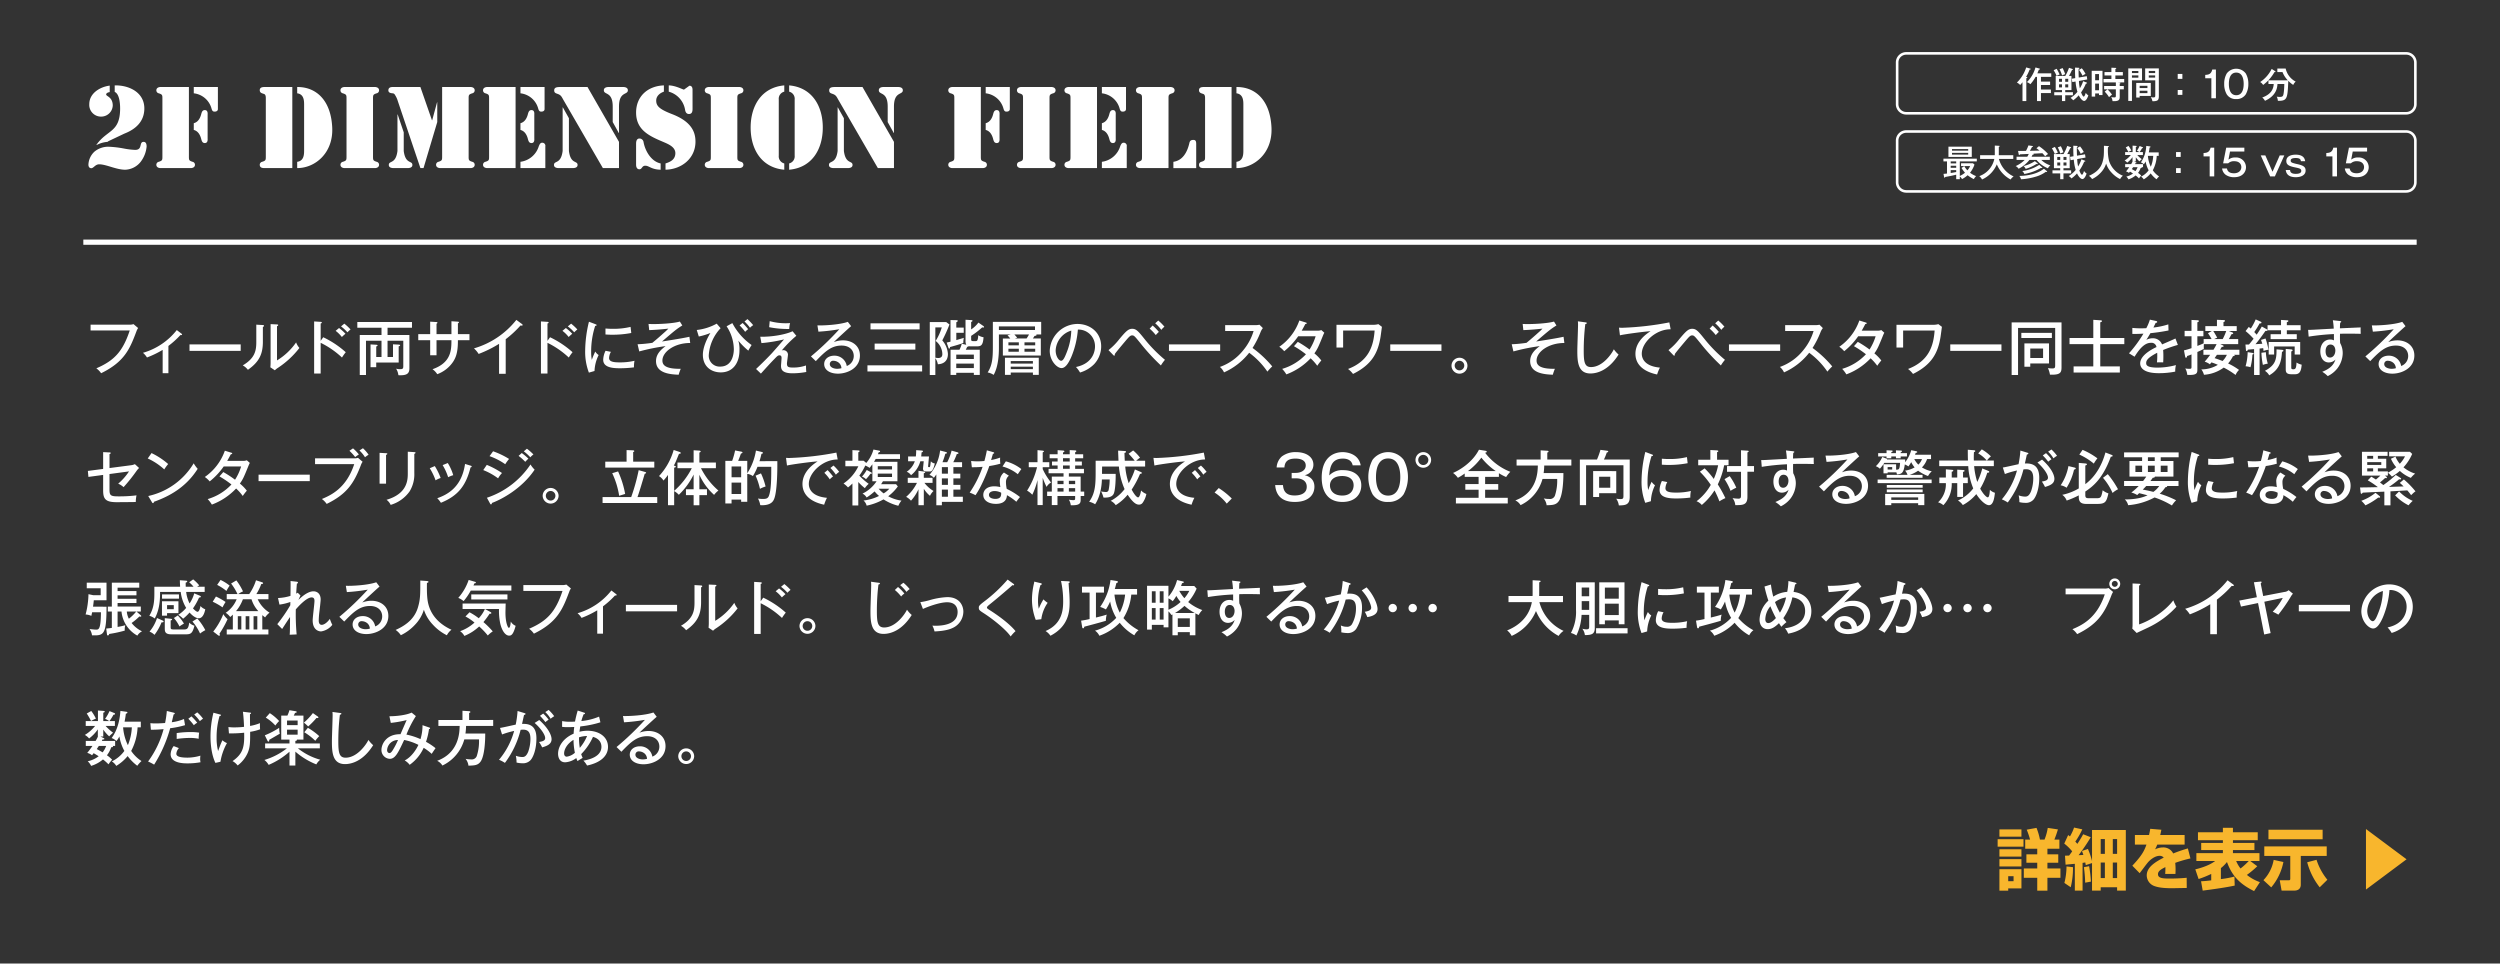
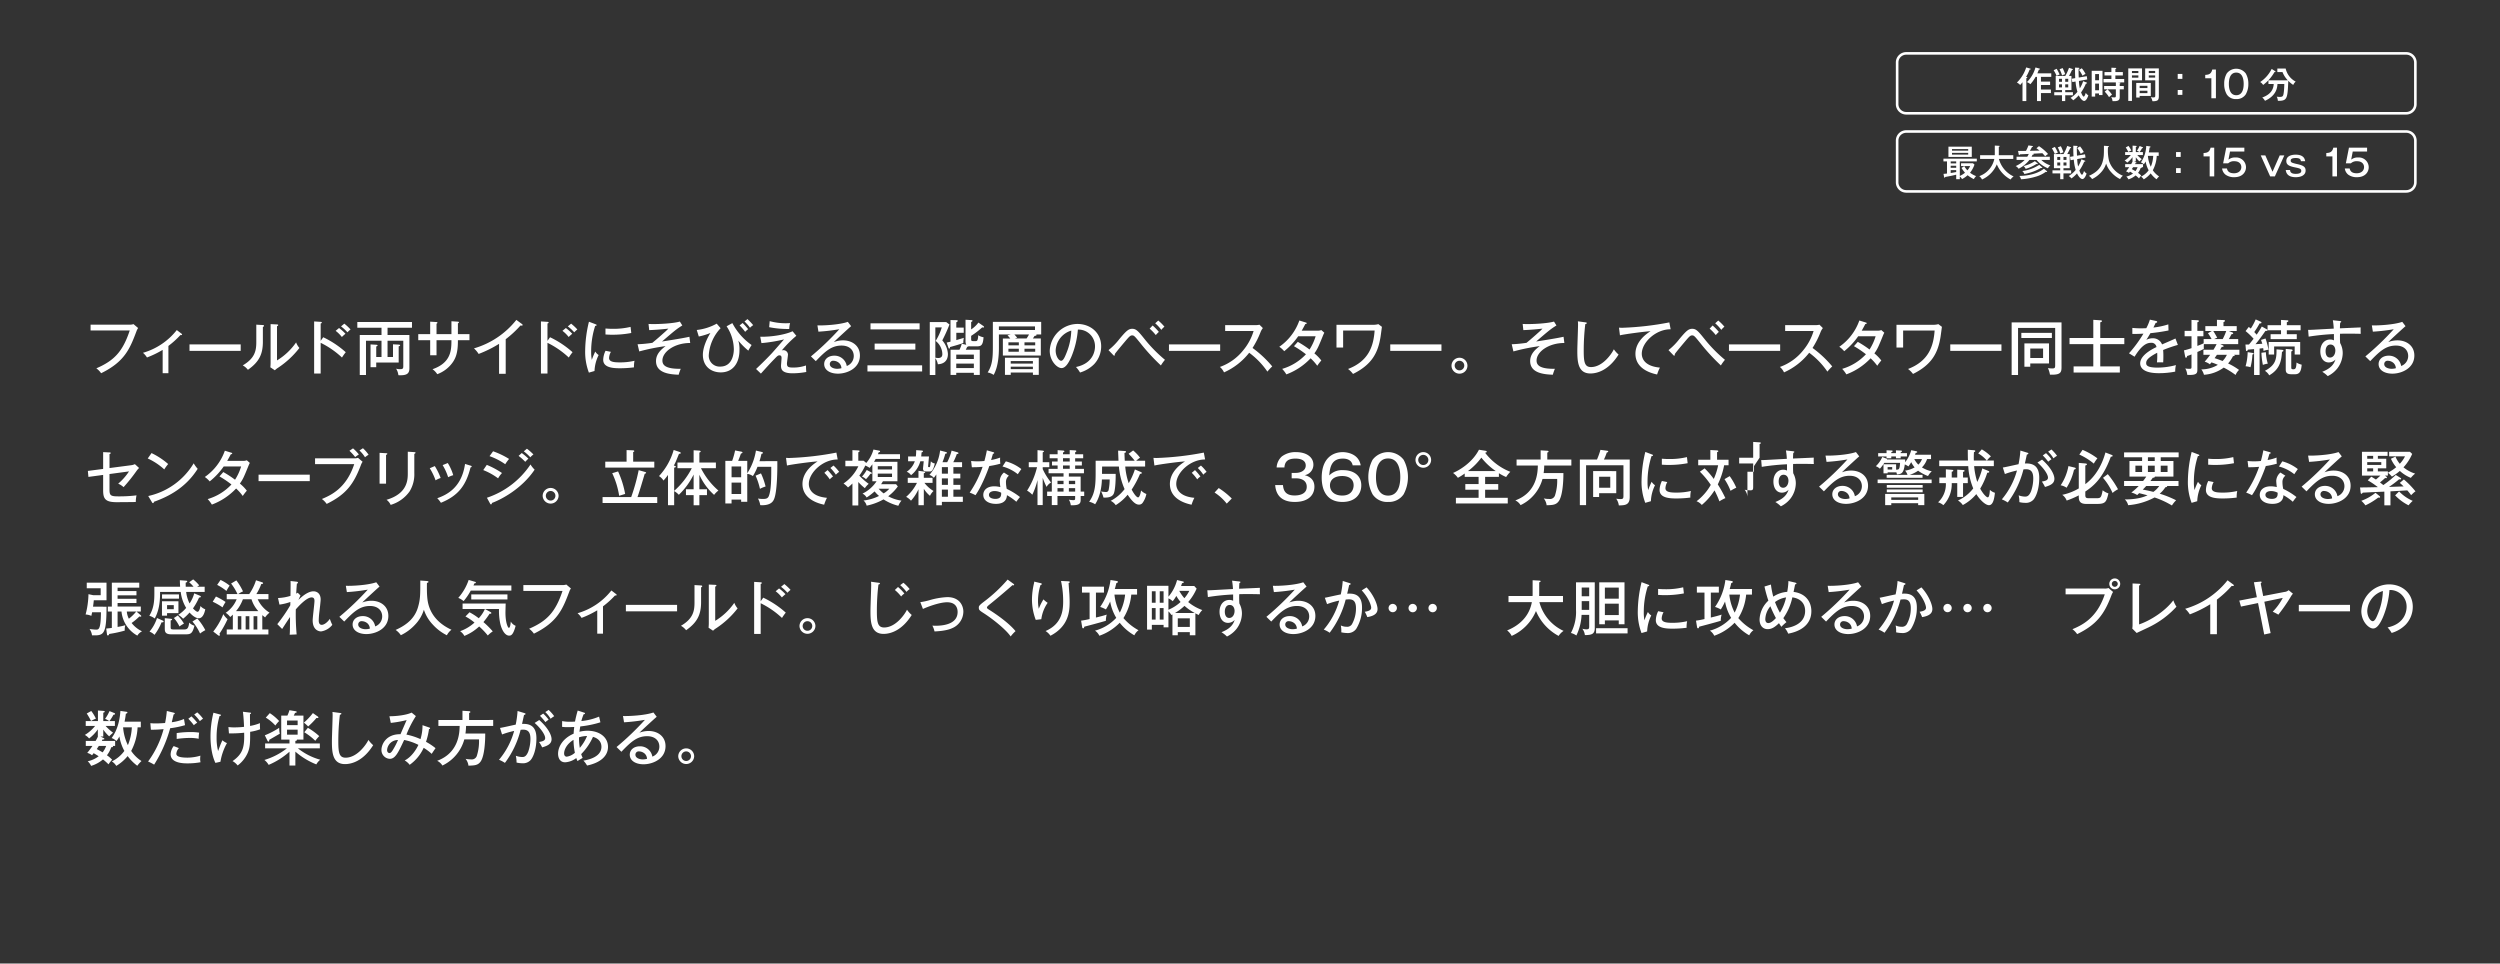
<svg xmlns="http://www.w3.org/2000/svg" viewBox="0 0 960 370">
  <rect x="0" y="0" width="960" height="370" fill="#333333" stroke="none" />
  <defs>
    <style>.a{fill:#f8b62d;}.b{fill:#fff;}.c{fill:none;stroke:#fff;stroke-miterlimit:10;stroke-width:2px;}</style>
  </defs>
-   <path class="a" d="M767.091 322.26h9.928v2.848h-9.928zm.685-3.765h8.455v2.773h-8.455zm0 7.631h8.455v2.8h-8.455zm0 3.79h8.455v2.8h-8.455zm0 3.866h8.455v7.352h-5.078v.889h-3.377zm3.377 2.671v1.934h2.057v-1.934zm15.057-2.975h5v3.585h-5v4.96h-3.91v-4.96h-5.154v-3.585h5.154v-2.188h-4.164v-3.23h4.164v-2.137h-4.621v-3.511h1.879a34.056 34.056 0 0 0-1.295-3.815l3.758-.687a24.511 24.511 0 0 1 1.32 4.5h1.752a20.582 20.582 0 0 0 1.244-4.5l3.91.585c-.559 1.78-.787 2.443-1.371 3.917h1.93v3.511h-4.6v2.137h4.164v3.23h-4.16zM792.955 328.594c.356-.026 1.117-.051 1.574-.051.356-.458.686-.916 1.194-1.628a18.542 18.542 0 0 0-3.047-2.977l1.5-3.281c.406.306.533.407.685.534a16.826 16.826 0 0 0 1.575-3.408l3.173.687a31.923 31.923 0 0 1-2.691 4.706c.2.2.381.406.787.864a41.942 41.942 0 0 0 2.235-3.688l2.919 1.145a79.215 79.215 0 0 1-4.671 6.893c.253 0 1.523-.077 1.828-.1-.153-.458-.254-.737-.534-1.526l2.286-.763a28.119 28.119 0 0 1 1.574 4.681v-11.958h12.974v23.276h-3.351v-1.3h-6.3v1.3h-3.325v-10.583l-2.412.788-.178-1.017-1.041.153v10.659h-2.971v-10.3c-2.412.23-2.717.255-3.554.331zm3.072 4.4a31.336 31.336 0 0 1-.863 7.707l-2.437-1.653a26.481 26.481 0 0 0 .812-6.334zm6.2-.382a49.531 49.531 0 0 1 .685 5.927l-2.209.407a50.268 50.268 0 0 0-.482-5.952zm4.443-10.4v5.672h1.6v-5.672zm0 9v5.978h1.6v-5.978zm4.647-9v5.672h1.65v-5.672zm0 9v5.978h1.65v-5.978zM829.954 318.622c-.2 1.119-.3 1.5-.432 2.01h9.37v3.688h-10.512a12.985 12.985 0 0 1-.838 1.831 7.029 7.029 0 0 1 3-.737 4.208 4.208 0 0 1 3.961 2.315 58.023 58.023 0 0 1 5.637-1.934l.99 3.842a47.931 47.931 0 0 0-5.84 1.7 25.377 25.377 0 0 1 .127 2.8c0 .61-.025 1.043-.051 1.45h-3.935a25.02 25.02 0 0 0 .076-2.62c-1.549.788-2.844 1.474-2.844 2.721 0 1.6 1.981 1.679 4.621 1.679.254 0 3.5 0 6.4-.306l.025 3.917c-4.6.078-5.1.1-5.662.1-3.732 0-5.586-.382-6.855-.865a4.388 4.388 0 0 1-2.844-4.07c0-3.027 3-5.011 6.525-6.817a1.973 1.973 0 0 0-1.574-.686c-1.981 0-3.809 1.754-4.367 2.365-.584.636-2.819 3.688-3.3 4.3l-2.818-2.874c3.757-4 4.57-5.724 5.433-8.115h-4.447v-3.688h5.433c.2-.84.331-1.552.457-2.365zM865.571 342.177c-5.205-2.57-8.4-5.572-10.41-11.167a13.8 13.8 0 0 1-2.336 2.34v4.222a38.421 38.421 0 0 0 5.2-.967l.1 3.46c-1.7.356-4.774.967-12.289 1.933l-.635-3.586c1.016-.051 1.828-.1 3.91-.356v-2.467a39.559 39.559 0 0 1-4.849 1.958l-1.262-3.714c4.926-1.17 7.135-2.823 7.617-3.205h-7.211v-3.028h10.182v-1.17h-8.328v-2.747h8.328v-1.043h-9.572v-3.053h9.572v-1.7h3.859v1.7h9.522v3.053h-9.522v1.043h8.253v2.747h-8.252v1.17h10.182v3.026h-3.53l2.691 2.01a34.345 34.345 0 0 1-3.986 3.332 16.73 16.73 0 0 0 5 2.772zm-6.881-11.549a11.922 11.922 0 0 0 1.676 2.875 25.933 25.933 0 0 0 3.149-2.875zM876.826 331.01a21.558 21.558 0 0 1-4.672 9.742l-3-2.773a14.867 14.867 0 0 0 3.936-7.783zm-7.338-6h23.969v3.663h-9.957v11.039c0 1.679-1.143 2.289-2.59 2.289h-4.773l-.711-3.968h3.478c.508 0 .559-.331.559-.585v-8.778h-9.979zm1.6-6.385h20.8v3.663h-20.8zm19.678 22.1a26.326 26.326 0 0 1-4.8-9.616l3.58-.94a23.4 23.4 0 0 0 4.164 7.656zM908.531 341.592v-23.249l15.59 11.624z" />
-   <path class="b" d="M48.074 65.173c-3.448 0-7.269-2.081-10.01-2.081-1.454 0-2.16 1.5-2.99 1.5-.79 0-1.122-.624-1.122-1.373a7.247 7.247 0 0 1 2.326-4.995 8.281 8.281 0 0 1 5.566-1.873 38.862 38.862 0 0 1 5.856.707 28.183 28.183 0 0 0 4.2.5c2.99 0 1.371-3.081 3.24-3.081 1 0 1.163 1 1.163 1.79a11.272 11.272 0 0 1-2.285 5.869 7.888 7.888 0 0 1-5.944 3.037zm-5.94-29.8c-.5.042-1.37.333-1.37.916 0 .708 2.533.957 2.533 4.246a4.451 4.451 0 0 1-4.485 4.245 4.5 4.5 0 0 1-4.528-4.786c0-4.205 4.154-6.66 7.85-7.118zm1.911-2.581c5.649-.124 11.547 2.789 11.38 9.116-.124 4.87-3.4 7.743-7.683 9.408l-6.064 2.872-.416.291a10.677 10.677 0 0 0-4.153 1.208l-.083-.084c4.153-5.869 8.971-4.662 9.1-13.653 0-.583.124-5.7-2.077-6.66zM62.364 38.075c0-1.54.041-1.79-1.412-2.248a1.154 1.154 0 0 1-.914-1.124c0-1.207 1.371-1.29 1.537-1.29h10.965v26.474c0 1.54-.041 1.79 1.412 2.247a1.155 1.155 0 0 1 .914 1.124c0 1.207-1.371 1.291-1.537 1.291h-11.754c-.166 0-1.537-.084-1.537-1.291a1.155 1.155 0 0 1 .914-1.124c1.453-.457 1.412-.707 1.412-2.247zm12.045-4.662h9.262v8.45c0 .208-.042 1-1.288 1-.706 0-.913-.417-1.121-1.041a7.993 7.993 0 0 0-6.853-5.994zm0 13.9c1.744-.458 2.533-2.082 2.907-3.663.208-.708.457-1.374 1.33-1.374 1.287 0 1.079 1.5 1.079 1.831v8.993c0 .333.208 1.831-1.079 1.831-.873 0-1.122-.666-1.33-1.373-.374-1.582-1.163-3.206-2.907-3.664zM112.25 64.549h-10.55c-.914 0-1.952-.084-1.952-1.291a1.154 1.154 0 0 1 .913-1.124c1.454-.457 1.412-.707 1.412-2.247v-21.812c0-.625.083-1.748-.706-2-.83-.292-1.619-.416-1.619-1.457 0-1.082 1.038-1.207 1.868-1.207h10.634zm1.869-31.136c7.061-.083 12.959 4.828 13.457 15.568.457 9.782-6.562 15.568-13.457 15.568v-2.415c2.534-.333 2.658-2.7 2.658-4.287v-17.733c0-1.581-.124-3.954-2.658-4.287zM143.238 59.887c0 1.54-.042 1.79 1.412 2.247a1.154 1.154 0 0 1 .913 1.124c0 1.207-1.37 1.291-1.536 1.291h-11.755c-.166 0-1.536-.084-1.536-1.291a1.154 1.154 0 0 1 .913-1.124c1.454-.457 1.413-.707 1.413-2.247v-21.812c0-1.54.041-1.79-1.413-2.248a1.153 1.153 0 0 1-.913-1.124c0-1.207 1.37-1.29 1.536-1.29h11.755c.166 0 1.536.083 1.536 1.29a1.153 1.153 0 0 1-.913 1.124c-1.454.458-1.412.708-1.412 2.248zM150.881 33.413h10.55l4.444 12.779h.083l1.87-6.91h.083v7.576l-5.275 17.691h-1.2l-8.686-25.767a8.53 8.53 0 0 0-.75-1.789c-.374-.625-.54-1.124-1.246-1.166-.5-.042-1.62-.125-1.62-1.124.003-1.29 1.249-1.29 1.747-1.29zm1.745 10.531h.083l2.326 6.868v7.16c.664 5.2 3.322 3.58 3.322 5.37 0 1.29-1.7 1.207-2.159 1.207h-4.735c-.457 0-2.16.083-2.16-1.207 0-1.79 2.658-.167 3.323-5.37zm17.154-10.531h10.965c.166 0 1.536.083 1.536 1.29a1.153 1.153 0 0 1-.913 1.124c-1.454.458-1.412.708-1.412 2.248v21.812c0 1.54-.042 1.79 1.412 2.247a1.154 1.154 0 0 1 .913 1.124c0 1.207-1.37 1.291-1.536 1.291h-11.755c-.166 0-1.536-.084-1.536-1.291a1.155 1.155 0 0 1 .913-1.124c1.454-.457 1.413-.707 1.413-2.247zM187.02 33.413h10.965v31.136h-10.965c-.166 0-1.537-.084-1.537-1.291a1.155 1.155 0 0 1 .914-1.124c1.454-.457 1.412-.707 1.412-2.247v-21.812c0-1.54.042-1.79-1.412-2.248a1.154 1.154 0 0 1-.914-1.124c0-1.203 1.371-1.29 1.537-1.29zm12.834 0h9.262v8.45c0 .208-.041 1-1.287 1-.706 0-.914-.417-1.122-1.041a7.993 7.993 0 0 0-6.853-5.994zm0 13.9c1.745-.458 2.534-2.082 2.907-3.663.208-.708.457-1.374 1.329-1.374 1.288 0 1.08 1.5 1.08 1.831v8.993c0 .333.208 1.831-1.08 1.831-.872 0-1.121-.666-1.329-1.373-.373-1.582-1.162-3.206-2.907-3.664zm0 14.818a8.519 8.519 0 0 0 7.061-6.035c.291-.625.54-1.291 1.287-1.291a1.181 1.181 0 0 1 1.205 1.416v8.325h-9.553zM216.055 41.238h.083l2.326 4.163v12.571c.664 5.2 3.323 3.58 3.323 5.37 0 1.29-1.7 1.207-2.16 1.207h-4.735c-.457 0-2.16.083-2.16-1.207 0-1.79 2.658-.167 3.323-5.37zm21.639 13.237v10.074h-6.189l-15.205-26.266c-.664-1.166-.872-1.79-2.243-2.248-.706-.25-1.246-.416-1.246-1.332 0-1.249 1.246-1.249 2.119-1.29h10.674zm-2.409-13.528c0-5.952-3.406-4.371-3.406-6.285 0-1.166 1.371-1.249 1.787-1.249h5.648c.415 0 1.786.083 1.786 1.249 0 1.914-3.406.333-3.406 6.285v10.115h-.083l-2.326-4.2zM254.934 35.2c-1.579.541-2.949 1.706-2.949 3.413 0 2.04 1.121 3.288 6.064 5.2 7.351 2.831 9.013 6.744 9.013 10.573 0 6.452-5.358 10.656-11.505 10.781v-2.408c1.994-.625 3.7-1.54 3.779-3.83.083-2.622-2.99-3.7-4.983-4.578-5.234-2.207-10.093-4.58-10.093-11.115 0-6.327 4.568-10.239 10.674-10.448zm-10.674 20.025c0-.874.166-2.04 1.329-2.04a1.6 1.6 0 0 1 1.536 1.374c.582 3.33 2.908 7.451 6.563 8.2v2.414c-3.614-.083-4.4-1.54-5.9-1.54-1.329 0-1.2 1.374-2.243 1.374-1.287 0-1.287-1.541-1.287-1.749zm21.68-13.446c0 .958-.166 2-1.37 2-1 0-1.371-.79-1.5-1.623a8.679 8.679 0 0 0-6.27-6.956v-2.412c2.616.042 5.4 1.624 5.856 1.624l2.077-1.5c1.287 0 1.2 1.416 1.2 1.749zM283.138 59.887c0 1.54-.041 1.79 1.412 2.247a1.155 1.155 0 0 1 .914 1.124c0 1.207-1.371 1.291-1.537 1.291h-11.754c-.166 0-1.537-.084-1.537-1.291a1.155 1.155 0 0 1 .914-1.124c1.453-.457 1.412-.707 1.412-2.247v-21.812c0-1.54.041-1.79-1.412-2.248a1.154 1.154 0 0 1-.914-1.124c0-1.207 1.371-1.29 1.537-1.29h11.754c.166 0 1.537.083 1.537 1.29a1.154 1.154 0 0 1-.914 1.124c-1.453.458-1.412.708-1.412 2.248zM301.166 35.2a2.789 2.789 0 0 0-2.119 3v21.562a2.79 2.79 0 0 0 2.119 3v2.414c-8.806-.791-12.918-7.909-12.918-16.192s4.112-15.4 12.918-16.193zm1.869 27.556a2.791 2.791 0 0 0 2.118-3v-21.556a2.789 2.789 0 0 0-2.118-3v-2.412c8.8.791 12.917 7.909 12.917 16.193s-4.112 15.4-12.917 16.192zM321.645 41.238h.083l2.326 4.163v12.571c.664 5.2 3.322 3.58 3.322 5.37 0 1.29-1.7 1.207-2.159 1.207h-4.736c-.456 0-2.159.083-2.159-1.207 0-1.79 2.658-.167 3.323-5.37zm21.639 13.237v10.074h-6.184l-15.2-26.266c-.665-1.166-.873-1.79-2.243-2.248-.706-.25-1.246-.416-1.246-1.332 0-1.249 1.246-1.249 2.118-1.29h10.671zm-2.409-13.528c0-5.952-3.406-4.371-3.406-6.285 0-1.166 1.371-1.249 1.786-1.249h5.645c.415 0 1.786.083 1.786 1.249 0 1.914-3.406.333-3.406 6.285v10.115h-.08l-2.326-4.2zM366.464 38.075c0-1.54.042-1.79-1.412-2.248a1.153 1.153 0 0 1-.913-1.124c0-1.207 1.37-1.29 1.536-1.29h10.966v26.474c0 1.54-.042 1.79 1.412 2.247a1.154 1.154 0 0 1 .913 1.124c0 1.207-1.37 1.291-1.536 1.291h-11.755c-.166 0-1.536-.084-1.536-1.291a1.154 1.154 0 0 1 .913-1.124c1.454-.457 1.412-.707 1.412-2.247zm12.045-4.662h9.262v8.45c0 .208-.041 1-1.287 1-.706 0-.914-.417-1.121-1.041a7.993 7.993 0 0 0-6.854-5.994zm0 13.9c1.745-.458 2.534-2.082 2.908-3.663.208-.708.457-1.374 1.329-1.374 1.288 0 1.08 1.5 1.08 1.831v8.993c0 .333.208 1.831-1.08 1.831-.872 0-1.121-.666-1.329-1.373-.374-1.582-1.163-3.206-2.908-3.664zM403.017 59.887c0 1.54-.041 1.79 1.412 2.247a1.155 1.155 0 0 1 .914 1.124c0 1.207-1.371 1.291-1.537 1.291h-11.754c-.166 0-1.537-.084-1.537-1.291a1.155 1.155 0 0 1 .914-1.124c1.453-.457 1.412-.707 1.412-2.247v-21.812c0-1.54.041-1.79-1.412-2.248a1.154 1.154 0 0 1-.914-1.124c0-1.207 1.371-1.29 1.537-1.29h11.754c.166 0 1.537.083 1.537 1.29a1.154 1.154 0 0 1-.914 1.124c-1.453.458-1.412.708-1.412 2.248zM410.287 33.413h10.965v31.136h-10.965c-.166 0-1.537-.084-1.537-1.291a1.155 1.155 0 0 1 .914-1.124c1.453-.457 1.412-.707 1.412-2.247v-21.812c0-1.54.041-1.79-1.412-2.248a1.154 1.154 0 0 1-.914-1.124c0-1.203 1.371-1.29 1.537-1.29zm12.834 0h9.262v8.45c0 .208-.041 1-1.287 1-.706 0-.914-.417-1.121-1.041a7.994 7.994 0 0 0-6.854-5.994zm0 13.9c1.744-.458 2.533-2.082 2.907-3.663.208-.708.457-1.374 1.329-1.374 1.289 0 1.081 1.5 1.081 1.831v8.993c0 .333.208 1.831-1.081 1.831-.872 0-1.121-.666-1.329-1.373-.374-1.582-1.163-3.206-2.907-3.664zm0 14.818a8.518 8.518 0 0 0 7.061-6.035c.291-.625.54-1.291 1.288-1.291a1.18 1.18 0 0 1 1.2 1.416v8.325h-9.553zM448.708 64.549h-10.965c-.166 0-1.537-.084-1.537-1.291a1.155 1.155 0 0 1 .914-1.124c1.454-.457 1.412-.707 1.412-2.247v-21.812c0-1.54.042-1.79-1.412-2.248a1.154 1.154 0 0 1-.914-1.124c0-1.207 1.371-1.29 1.537-1.29h11.757c.166 0 1.537.083 1.537 1.29a1.154 1.154 0 0 1-.914 1.124c-1.453.458-1.412.708-1.412 2.248zm1.869-2.415c3.364-.457 5.276-3.371 6.148-7.242.207-.916.706-1.166 1.578-1.166.955 0 1.038.791 1.038 1.582v9.241h-8.764zM472.925 64.549h-10.55c-.914 0-1.952-.084-1.952-1.291a1.155 1.155 0 0 1 .914-1.124c1.453-.457 1.412-.707 1.412-2.247v-21.812c0-.625.083-1.748-.706-2-.831-.292-1.62-.416-1.62-1.457 0-1.082 1.038-1.207 1.869-1.207h10.633zm1.869-31.136c7.06-.083 12.958 4.828 13.457 15.568.457 9.782-6.563 15.568-13.457 15.568v-2.415c2.533-.333 2.658-2.7 2.658-4.287v-17.733c0-1.581-.125-3.954-2.658-4.287z" />
-   <path class="c" d="M32 93h896" />
-   <path class="b" d="M924 21a3 3 0 0 1 3 3v16a3 3 0 0 1-3 3h-192a3 3 0 0 1-3-3v-16a3 3 0 0 1 3-3h192m0-1h-192a4 4 0 0 0-4 4v16a4 4 0 0 0 4 4h192a4 4 0 0 0 4-4v-16a4 4 0 0 0-4-4zM49.683 124.672a4.661 4.661 0 0 0 1.587-.207l1.771 1.495a5.534 5.534 0 0 0-.667 1.333c-2.484 6.554-4.461 11.59-13.544 16.028a7.877 7.877 0 0 0-1.84-1.885c6.9-2.967 10.164-6.485 12.831-14.534h-15.039v-2.23zM64.668 143.321h-2.208v-8.968a36.953 36.953 0 0 1-6.024 2.92 7.539 7.539 0 0 0-1.541-1.794 25.474 25.474 0 0 0 12.992-8.737l1.863 1.425a.393.393 0 0 1 .161.3c0 .207-.253.253-.621.184a33.923 33.923 0 0 1-4.622 4.185zM92.427 132.26v2.484h-19.661v-2.484zM100.851 124.81c.23.023.529.023.529.3 0 .23-.253.368-.437.437v5.653c0 4.645-1.311 7.7-5.749 10.807a6.474 6.474 0 0 0-1.977-1.7c4.576-2.691 5.2-5.519 5.2-8.9v-6.738zm5.519-.23c.253.023.46.023.46.276 0 .207-.23.3-.46.414v13.13a24.041 24.041 0 0 0 7.336-6.921 6.694 6.694 0 0 0 1.264 2.138 34.02 34.02 0 0 1-8.14 7.566 7.286 7.286 0 0 0-1.288 1.011l-1.725-1.15c.047-.46.093-1.149.093-1.793v-14.786zM124.124 129.5a36.259 36.259 0 0 1 8.646 5.749 18.832 18.832 0 0 0-1.449 2.046 33.287 33.287 0 0 0-8.186-5.656v11.8h-2.506v-20.009l2.529.161c.276.023.414.092.414.276 0 .253-.276.3-.437.345v6.669zm6.071-3.541a17.065 17.065 0 0 1 2.46 2.207 17.7 17.7 0 0 0-1.38 1.242 12.905 12.905 0 0 0-2.391-2.368zm2.023-1.679a20.591 20.591 0 0 1 2.392 2.231 11.138 11.138 0 0 0-1.2 1.1 15.423 15.423 0 0 0-2.46-2.276zM150.911 137.089v-4.875l2.184.116c.414.023.552.137.552.3 0 .23-.368.322-.552.368v6.209h-8.623v1.793h-2.184v-8.74l2.092.115c.322.023.6.046.6.276s-.23.3-.506.391v4.047h2.026v-6.254h-5.96v13.176h-2.392v-15.361h8.352v-2.805h-9.29v-2.185h20.99v2.185h-9.382v2.805h8.393v12.786c0 2.115-1.1 2.805-4.231 2.644a5.906 5.906 0 0 0-.874-2.507 5.617 5.617 0 0 0 1.7.184c1.058 0 1.058-.528 1.058-1.287v-9.635h-6.048v6.254zM173.352 123.361l2.483.161c.161 0 .391.069.391.253 0 .23-.276.345-.391.391v4.139h4.438v2.323h-4.438v.414c0 4.737-1.012 6.6-1.863 7.91a12.542 12.542 0 0 1-6.071 4.737 6.78 6.78 0 0 0-1.816-1.909c7.243-2.529 7.243-7.45 7.267-11.152h-5.727v5.794h-2.437v-5.794h-4.576v-2.323h4.576v-4.783l2.323.138c.3.023.46.069.46.276 0 .138-.093.253-.346.368v4h5.727zM194.191 143.528h-2.552v-11.5a44.78 44.78 0 0 1-7.842 3.887 9.88 9.88 0 0 0-1.797-2.137 32.193 32.193 0 0 0 16.281-10.945l2.208 1.632a.444.444 0 0 1 .207.368c0 .161-.207.207-.368.207a1.335 1.335 0 0 1-.437-.069 40.339 40.339 0 0 1-5.7 5.289zM211.218 129.5a36.3 36.3 0 0 1 8.646 5.749 18.832 18.832 0 0 0-1.449 2.046 33.287 33.287 0 0 0-8.186-5.656v11.8h-2.506v-20.009l2.529.161c.276.023.414.092.414.276 0 .253-.276.3-.437.345v6.669zm6.071-3.541a17.12 17.12 0 0 1 2.46 2.207 17.7 17.7 0 0 0-1.38 1.242 12.967 12.967 0 0 0-2.391-2.368zm2.023-1.679a20.591 20.591 0 0 1 2.392 2.231 11.138 11.138 0 0 0-1.2 1.1 15.421 15.421 0 0 0-2.461-2.276zM228.593 124.465c.322.115.506.184.506.391 0 .23-.276.253-.552.276a31.881 31.881 0 0 0-1.541 9.934 15.462 15.462 0 0 0 .253 3.127 25.36 25.36 0 0 1 1.334-3.2 4.02 4.02 0 0 0 1.287 1.334 15.159 15.159 0 0 0-1.587 6.139l-2.161.621a22.579 22.579 0 0 1-1.425-8.531 48.677 48.677 0 0 1 1.448-11.015zm6 10.647a5.237 5.237 0 0 0-.713 2.345c0 1.426 1.656 1.7 4.094 1.7a23.912 23.912 0 0 0 5.679-.621 11.2 11.2 0 0 0-.207 2.529 42.077 42.077 0 0 1-5.4.346c-2.805 0-6.415-.276-6.415-3.266a8.35 8.35 0 0 1 .9-3.449zm-2.092-8.968c.621.046 1.311.115 2.483.115a27.792 27.792 0 0 0 7.152-.736c.069.46.23 2.023.276 2.345a38.377 38.377 0 0 1-7.451.667c-1.127 0-1.862-.069-2.46-.092zM265.037 131.708c-6.117 0-10.67 3.427-10.67 6.738 0 1.679 1.081 3.265 7.036 3.173a21.084 21.084 0 0 0-.8 2.277c-3.243-.138-8.693-.529-8.693-5.243 0-2.921 2.277-4.668 3.679-5.749a77.522 77.522 0 0 0-10.117 2.047l-.644-2.76a48.831 48.831 0 0 0 5.68-.551c1.632-1.334 3.2-2.714 4.76-4.117a16.622 16.622 0 0 0 1.38-1.333c-2.944.345-5.933.529-7.359.575l-.253-2.369c.483.023 1.081.046 2.093.046 2.023 0 7.335-.207 9.934-.965l.942 1.494c-2.391 1.518-2.8 1.885-7.795 6.163 1.081-.161 7.7-1.173 10.532-1.817zM276.713 126.029a16.644 16.644 0 0 0-4.553 10.416 4.171 4.171 0 0 0 4.415 4.324c4.944 0 5.22-5.519 5.22-6.646a16.315 16.315 0 0 0-2.783-8.83l2.208-1.219a23.8 23.8 0 0 0 7.4 8.416c-.3.46-.989 1.587-1.266 2.162a28.84 28.84 0 0 1-3.839-3.84 10.909 10.909 0 0 1 .437 3.7c0 4.944-2.576 8.485-7.175 8.485-3.587 0-6.876-2.185-6.876-6.784 0-2.874 1.633-6.323 2.9-8.347a25.731 25.731 0 0 1-4.461 1.357l-.782-2.506a20.42 20.42 0 0 0 7.657-2.438zm8.462-2a26.458 26.458 0 0 1 2.116 2.368 8.012 8.012 0 0 0-1.15 1.036 20.084 20.084 0 0 0-2.141-2.485zm1.84-1.494a20.769 20.769 0 0 1 2.207 2.322 6.336 6.336 0 0 0-1.222 1.011 15.54 15.54 0 0 0-2.115-2.415zM305.8 128.949a43.252 43.252 0 0 0-5.611 5.634 1.281 1.281 0 0 1 .529-.115 1.747 1.747 0 0 1 1.863 1.656c0 .551-.391 2.966-.391 3.472 0 1.287.506 1.541 2.346 1.541a14.506 14.506 0 0 0 4.966-.805c0 .482.023 1.724.115 2.506a28.571 28.571 0 0 1-5.265.506c-4.438 0-4.438-1.863-4.438-3.035l.207-2.737c0-.414 0-1.127-.828-1.127-.529 0-.874.323-1.978 1.472-1.609 1.633-3.357 3.587-5.128 5.542l-1.862-1.771c1.333-1.241 3.955-3.771 6.093-6.07.759-.828 3.979-4.53 4.645-5.289a57.311 57.311 0 0 1-8.669 1.425l-.46-2.437c4.53.069 9.658-.828 12.418-2.115zm-10.233-5.634a22.9 22.9 0 0 0 6.577.805 10.087 10.087 0 0 0 1.242-.069 11.388 11.388 0 0 0-.322 2.277 36.734 36.734 0 0 1-7.7-.69zM326.834 125.247c-.828.667-5.91 5.358-6.646 6.117a9.9 9.9 0 0 1 3.565-.667c3.288 0 6.461 1.931 6.461 5.818 0 4.875-4.852 6.967-8.439 6.967-2.966 0-5.289-1.334-5.289-3.679 0-1.863 1.587-3.22 3.841-3.22a4.737 4.737 0 0 1 4.828 3.956 4.089 4.089 0 0 0 2.691-3.817c0-2.254-1.633-4.025-4.691-4.025-3.863 0-6.255 2.185-9.888 5.979l-1.863-1.817a107.03 107.03 0 0 0 10.9-10.439 70.783 70.783 0 0 1-8.025.942l-.391-2.414c2.161.092 8.439-.207 11.681-1.357zm-4.645 14.119a3.374 3.374 0 0 0-2.115-.828 1.256 1.256 0 0 0-1.426 1.265c0 1.426 1.885 1.816 2.8 1.816a6.171 6.171 0 0 0 1.656-.229 2.863 2.863 0 0 0-.915-2.024zM354.1 140.286v2.368h-21v-2.368zm-.966-16.12v2.323h-18.861v-2.323zm-1.633 7.772v2.3h-15.642v-2.3zM364.6 124.6a60.163 60.163 0 0 1-2.76 6.117 8.792 8.792 0 0 1 2.161 5.2c0 2.851-1.839 3.886-3.863 3.955a5.982 5.982 0 0 0-.966-2.346v6.485h-2.138v-20.328h6.323zm-5.428 1.127v11.612a5.333 5.333 0 0 0 1.1.138c1.587 0 1.587-1.149 1.587-1.518a6.114 6.114 0 0 0-.46-2.23 6.478 6.478 0 0 0-2.115-2.805 21.476 21.476 0 0 0 2.368-5.2zm4.347 5.817c.621-.137.92-.206 1.471-.344v-8.3l2.323.046c.138 0 .459.023.459.253 0 .277-.3.437-.551.529v2.07h2.851v2h-2.852v2.802c2.093-.621 2.322-.69 2.9-.874a8.3 8.3 0 0 0-.207 1.977c-1.656.6-2.874.943-5.105 1.564-.023.207-.023.6-.322.6-.161 0-.23-.184-.253-.253zm14.049-6.392a.554.554 0 0 1 .3.414c0 .207-.207.207-.277.207a1.937 1.937 0 0 1-.413-.069 29.986 29.986 0 0 1-4.255 3.265v1.2c0 .552 0 .828.874.828h.736c.552 0 1.035 0 1.1-2.277a5.149 5.149 0 0 0 2.047.782c-.23 3.334-1.058 3.5-2.783 3.5h-2.254a3.538 3.538 0 0 1-.689-.069c-.092.161-.138.161-.552.253-.207.46-.322.667-.529 1.1h5.358v9.7h-2.276v-.828h-6.755v.828h-2.185v-9.7h3.426a11.832 11.832 0 0 0 .875-2.277l1.747.391a2.943 2.943 0 0 1-.3-1.448v-8.163l2.3.137c.138 0 .368.023.368.253s-.161.3-.507.46v2.852a10.636 10.636 0 0 0 2.783-2.622zm-3.609 12.716v-1.7h-6.759v1.7zm0 3.472v-1.724h-6.759v1.724zM399.675 129.984v6.554h-14.575v-6.554h2.829a10.2 10.2 0 0 0-1.058-1.2l1.241-.345h-4.529v5.082c0 2.874-.276 7.358-2.024 10.44a6.216 6.216 0 0 0-2.3-.943c1.771-2.736 2-5.5 2-9.865v-9.566h18.557v4.852h-1.886a.265.265 0 0 1 .093.23c0 .23-.483.3-.759.322-.253.437-.368.575-.644.989zm-16.1-4.645v1.38h13.865v-1.38zm4.552 17.706v.9h-2.227v-6.577h12.992v6.577h-2.252v-.9zm3.105-11.589h-4v1.144h4zm0 2.46h-4v1.15h4zm5.4 5.7v-.966h-8.509v.966zm0 2.138v-.943h-8.509v.943zm-2.432-11.77c.345-.506.667-1.035.943-1.541h-5.634c.3.322.736.8 1.081 1.242l-.92.3zm-.8 2.616h4.117v-1.149h-4.117zm0 2.461h4.117v-1.15h-4.117zM413.17 140.93c6.852-1.426 7.312-6.554 7.312-7.888a6.368 6.368 0 0 0-6.576-6.484 33.819 33.819 0 0 1-2.53 10.508c-1.241 2.829-2.437 4.277-3.748 4.277-1.724 0-4.529-2.759-4.529-6.645a10.749 10.749 0 0 1 10.646-10.3c4.852 0 9.107 3.242 9.107 8.623a10.017 10.017 0 0 1-2.691 6.807 12.578 12.578 0 0 1-5.427 3.219 11.615 11.615 0 0 0-1.564-2.117zm-7.8-6.393c0 2.3 1.219 4 2.115 4 .874 0 1.541-1.747 2.139-3.242a24.274 24.274 0 0 0 1.747-8.347 8.376 8.376 0 0 0-5.996 7.589zM425.666 134.445a24.492 24.492 0 0 0 4.185-4.254c2.668-3.2 3.541-3.932 4.92-3.932 1.5 0 2.277.85 4.738 3.932a54.709 54.709 0 0 0 7.841 7.979 14.972 14.972 0 0 0-1.564 2.162 77.819 77.819 0 0 1-8.025-8.738c-2.07-2.53-2.3-2.806-3.035-2.806-.667 0-1.15.529-2.323 1.886-.713.85-3.426 4.047-4.345 5.311a1.063 1.063 0 0 1 .046.3.254.254 0 0 1-.277.276c-.115 0-.275-.139-.39-.276zm16.947-9.451a20.29 20.29 0 0 1 2.392 2.461 10.225 10.225 0 0 0-1.173 1.218 19.432 19.432 0 0 0-2.369-2.483zm2.161-1.909a17.734 17.734 0 0 1 2.369 2.369 6.913 6.913 0 0 0-1.2 1.219 14.725 14.725 0 0 0-2.345-2.53zM468.542 132.26v2.484h-19.661v-2.484zM470.461 127.109v-2.253h11.612a7.224 7.224 0 0 0 1.564-.161l1.31 1.288a6.078 6.078 0 0 0-.873 1.495 34.306 34.306 0 0 1-3.1 6.139 41.86 41.86 0 0 1 7.565 7.083 20.924 20.924 0 0 0-1.863 2 29.915 29.915 0 0 0-6.99-7.243 25.4 25.4 0 0 1-9.663 7.543 6 6 0 0 0-1.585-2.092 20 20 0 0 0 8.921-6.347 21.132 21.132 0 0 0 4.025-7.451zM498.355 131.271a39.7 39.7 0 0 1 4.508 2.944 20.447 20.447 0 0 0 2.345-5.1h-6.691a27.679 27.679 0 0 1-5.381 5.749 9.5 9.5 0 0 0-1.886-1.7 20.521 20.521 0 0 0 7.7-10.094l2.438.758c.253.069.39.138.39.3 0 .276-.414.3-.529.3-.437.828-.92 1.748-1.4 2.553h6.024a4.166 4.166 0 0 0 1.518-.23l1.15 1.011a9.408 9.408 0 0 0-.46.966c-1.794 4.415-2.116 5.2-3.357 6.968a15.958 15.958 0 0 1 2.667 2.736 16.961 16.961 0 0 0-1.564 2.024 19.877 19.877 0 0 0-2.553-2.875 24.589 24.589 0 0 1-9.312 6.186 12.11 12.11 0 0 0-1.61-2.115 20.29 20.29 0 0 0 9.129-5.611 38.355 38.355 0 0 0-4.6-3.105zM527.672 124.718a6.729 6.729 0 0 0 1.609-.253l1.38 1.035c-.092.6-.436 3.288-.529 3.84-.966 6.025-3.219 10.624-10.577 14.257a9.4 9.4 0 0 0-1.909-1.909c8.117-3.1 9.8-9.037 10.209-14.762h-12.094v6.53h-2.553v-8.738zM553.518 132.26v2.484h-19.662v-2.484zM563.5 140.377a3.059 3.059 0 1 1-6.117 0 3.059 3.059 0 0 1 6.117 0zm-4.9 0a1.84 1.84 0 1 0 1.839-1.839 1.829 1.829 0 0 0-1.839 1.839zM600.713 131.708c-6.117 0-10.67 3.427-10.67 6.738 0 1.679 1.081 3.265 7.037 3.173a21.029 21.029 0 0 0-.806 2.277c-3.242-.138-8.691-.529-8.691-5.243 0-2.921 2.276-4.668 3.679-5.749a77.522 77.522 0 0 0-10.117 2.047l-.645-2.76a48.808 48.808 0 0 0 5.68-.551c1.633-1.334 3.2-2.714 4.76-4.117a16.181 16.181 0 0 0 1.379-1.333c-2.943.345-5.932.529-7.358.575l-.253-2.369c.483.023 1.081.046 2.093.046 2.023 0 7.336-.207 9.933-.965l.944 1.494c-2.392 1.518-2.806 1.885-7.8 6.163 1.081-.161 7.7-1.173 10.532-1.817zM608.774 123.775c.345.046.552.069.552.3s-.345.345-.575.391a85.255 85.255 0 0 0-.6 10.164c0 4.277.3 6.324 2.783 6.324 4.6 0 8.094-5.335 8.784-6.83a10.547 10.547 0 0 0 1.816 2.023c-3.77 6.025-8.185 7.267-10.807 7.267-4.829 0-5.036-4.576-5.036-8.807 0-1.564.276-8.485.276-9.911a9.285 9.285 0 0 0-.069-1.311zM641.528 126.443c-5.657-.047-11.084 5.036-11.084 9.382 0 1.4.645 4.759 6.968 5.335a15.884 15.884 0 0 0-1.081 2.644c-3.61-.736-8.324-2.805-8.324-7.956 0-4.852 4.415-7.773 5.8-8.669-2.713.16-10.394 1.218-11.75 1.586l-.368-2.943c.436.023.8.046 1.31.046a114.189 114.189 0 0 0 18.028-2.07zM640.7 134.445a24.492 24.492 0 0 0 4.185-4.254c2.668-3.2 3.541-3.932 4.921-3.932 1.5 0 2.276.85 4.737 3.932a54.709 54.709 0 0 0 7.841 7.979 14.972 14.972 0 0 0-1.564 2.162 77.819 77.819 0 0 1-8.025-8.738c-2.07-2.53-2.3-2.806-3.035-2.806-.667 0-1.15.529-2.323 1.886-.712.85-3.426 4.047-4.345 5.311a1.063 1.063 0 0 1 .046.3.254.254 0 0 1-.277.276c-.115 0-.275-.139-.39-.276zm16.947-9.451a20.29 20.29 0 0 1 2.392 2.461 10.308 10.308 0 0 0-1.173 1.218 19.432 19.432 0 0 0-2.369-2.483zm2.162-1.909a17.785 17.785 0 0 1 2.368 2.369 6.913 6.913 0 0 0-1.2 1.219 14.725 14.725 0 0 0-2.345-2.53zM683.58 132.26v2.484h-19.661v-2.484zM685.5 127.109v-2.253h11.612a7.224 7.224 0 0 0 1.564-.161l1.31 1.288a6.078 6.078 0 0 0-.873 1.495 34.306 34.306 0 0 1-3.1 6.139 41.86 41.86 0 0 1 7.565 7.083 20.924 20.924 0 0 0-1.863 2 29.915 29.915 0 0 0-6.99-7.243 25.4 25.4 0 0 1-9.663 7.543 6.015 6.015 0 0 0-1.586-2.092 20 20 0 0 0 8.921-6.347 21.132 21.132 0 0 0 4.025-7.451zM713.394 131.271a39.754 39.754 0 0 1 4.507 2.944 20.447 20.447 0 0 0 2.345-5.1h-6.691a27.648 27.648 0 0 1-5.381 5.749 9.5 9.5 0 0 0-1.886-1.7 20.521 20.521 0 0 0 7.7-10.094l2.438.758c.253.069.39.138.39.3 0 .276-.414.3-.529.3-.437.828-.92 1.748-1.4 2.553h6.024a4.166 4.166 0 0 0 1.518-.23l1.15 1.011a9.408 9.408 0 0 0-.46.966c-1.794 4.415-2.116 5.2-3.357 6.968a15.958 15.958 0 0 1 2.667 2.736 16.961 16.961 0 0 0-1.564 2.024 19.746 19.746 0 0 0-2.553-2.875 24.589 24.589 0 0 1-9.312 6.177 12.092 12.092 0 0 0-1.609-2.115 20.292 20.292 0 0 0 9.128-5.611 38.272 38.272 0 0 0-4.6-3.105zM742.71 124.718a6.729 6.729 0 0 0 1.609-.253l1.38 1.035c-.092.6-.436 3.288-.529 3.84-.966 6.025-3.219 10.624-10.577 14.257a9.4 9.4 0 0 0-1.909-1.909c8.117-3.1 9.8-9.037 10.21-14.762h-12.094v6.53h-2.553v-8.738zM768.556 132.26v2.484h-19.656v-2.484zM791.624 123.8v17.29c0 2.07-.552 2.921-4.438 2.783a9.711 9.711 0 0 0-.782-2.53 9.033 9.033 0 0 0 1.564.138c.942 0 1.219-.091 1.219-1.172v-14.395h-14.257v18.074h-2.461v-20.188zm-3.7 4.024v1.976h-11.73v-1.978zm-1.1 4.048v7.7h-7.2v1.264h-2.253v-8.966zm-7.2 1.977v3.633h4.921v-3.633zM815.738 129.8v2.346h-9.238v8.554h7.519v2.345h-17.757v-2.345h7.565v-8.554h-9.127v-2.346h9.129v-6.99l2.736.184c.277.023.6.046.6.321 0 .207-.275.322-.666.46v6.025zM827.884 123.247c.137.023.482.091.482.39 0 .069-.022.322-.6.345-.184.414-.369.805-.851 1.794a29.07 29.07 0 0 0 5.726-1.219l.069 2.345c-2.875.576-5.474.9-6.945 1.036-.759 1.287-1.08 1.816-1.586 2.575a5.164 5.164 0 0 1 2.437-.621 3.715 3.715 0 0 1 3.61 2.368c1.725-.759 4.461-1.931 5.151-2.276l.92 2.46a52.672 52.672 0 0 0-5.657 1.955 23.251 23.251 0 0 1 .092 2.46c0 1.081-.023 1.679-.069 2.3-.391-.023-1.541-.046-2.392 0a24.346 24.346 0 0 0 .092-3.7c-3.748 1.954-4.23 3.012-4.23 3.932 0 .713.16 1.771 4.322 1.771a27.592 27.592 0 0 0 7.105-.966 9.725 9.725 0 0 0-.275 2.506 32.259 32.259 0 0 1-6.347.6c-5.243 0-7.105-1.748-7.105-3.771 0-3.035 4.346-5.381 6.255-6.255a1.917 1.917 0 0 0-2.162-1.632c-1.7 0-3.633 1.08-6.254 5.335l-2.139-1.311a47.79 47.79 0 0 0 5.541-7.543c-1.862.092-2.436.115-4.254.092v-2.3a29.932 29.932 0 0 0 3.22.161c.92 0 1.679-.023 2.139-.046a18.419 18.419 0 0 0 1.38-3.289zM846.2 130.214h3.059a22.225 22.225 0 0 0-1.4-2.276l1.472-.829h-2.483v-1.885h4.461v-2.414l2.483.091c.23 0 .6.023.6.276 0 .3-.323.414-.575.506v1.541h5.083v1.885h-3.036l1.334.529c.161.07.345.138.345.368s-.345.322-.643.322c-.345.644-.852 1.61-1.012 1.886h3.587v1.932h-6.9l.943.437c.184.091.345.183.345.321 0 .3-.345.3-.69.3-.207.345-.253.437-.667 1.1h7.428v1.932h-2.07c.069.046.253.115.253.253 0 .23-.23.253-.644.276a13.6 13.6 0 0 1-1.885 2.805 24.137 24.137 0 0 1 4.208 2.483 5.7 5.7 0 0 0-1.334 1.932 30.928 30.928 0 0 0-4.553-2.828 14.422 14.422 0 0 1-7.589 2.759 5.725 5.725 0 0 0-1.011-2.07 12.249 12.249 0 0 0 6.346-1.747 21.563 21.563 0 0 0-2.46-.943l-.6.736a6.311 6.311 0 0 0-2-1.012 31 31 0 0 0 2.115-2.644h-2.6v-1.932h3.864a23.816 23.816 0 0 0 1.2-2.161h-4.875a12.132 12.132 0 0 0-.023 1.816 26.841 26.841 0 0 1-2.484 1.2v6.553c0 1.472 0 2.461-3.886 2.231a5.766 5.766 0 0 0-.758-2.461 7.488 7.488 0 0 0 1.724.138c.529 0 .666-.138.666-.736v-4.784a14.373 14.373 0 0 1-1.679.6c-.045.23-.091.667-.458.667-.208 0-.253-.23-.323-.552l-.436-2.276a23.733 23.733 0 0 0 2.9-.851v-4.553h-2.652v-2.092h2.643v-4.186l2.323.115c.138 0 .506.024.506.345 0 .185-.23.322-.575.437v3.289h2.322v2.092h-2.322v3.7c1.288-.482 1.932-.782 2.414-1.011zm7.313 0a21.5 21.5 0 0 0 1.357-3.105h-4.97c.553.829 1.4 2.369 1.5 2.576a11.152 11.152 0 0 0-1.172.529zm-2.207 6.025c-.092.137-.6.873-.9 1.287.827.253 1.908.644 3.058 1.1a8.18 8.18 0 0 0 1.656-2.391zM870.44 126.443c.116.069.276.161.276.322 0 .367-.459.321-.781.3-1.219 1.748-2.484 3.519-3.818 5.105 1.5-.091 1.679-.115 2.6-.161-.161-.528-.3-.965-.484-1.494l1.725-.529a24.46 24.46 0 0 1 1.127 4.323 6.659 6.659 0 0 0-1.886.46c-.046-.46-.068-.713-.137-1.081l-1.38.161v10.141h-2.116v-9.934c-1.586.138-1.748.161-2.368.207-.069.207-.207.529-.483.529-.207 0-.253-.184-.276-.368l-.184-2.115c.46 0 .667 0 1.356-.024.576-.666 1.5-1.862 1.772-2.207a26.7 26.7 0 0 0-3.082-2.944l1.219-1.586c.252.184.344.253.782.621a21.76 21.76 0 0 0 1.886-3.519l1.977.9a.346.346 0 0 1 .23.322c0 .322-.3.322-.713.322a31.915 31.915 0 0 1-2.046 3.311c.6.621.713.782.919 1.012a36.411 36.411 0 0 0 1.978-3.127zm-5.45 9.083c.185.023.414.046.414.253 0 .183-.183.322-.482.367a22.012 22.012 0 0 1-.736 4.875 7.044 7.044 0 0 0-1.886-.367 21.464 21.464 0 0 0 .8-5.427zm5.106-.276a18.048 18.048 0 0 0 .735 4.392 8.418 8.418 0 0 0-1.886.483 27.66 27.66 0 0 1-.551-4.668zm6.185-.92c.207.023.552.046.552.322 0 .23-.23.322-.552.46-.23 2.966-.529 6.531-4.9 9.014a4.889 4.889 0 0 0-1.655-1.725c3.978-2.161 4.506-4.185 4.46-8.255zm7.152-9.451v1.954h-5.289v1.5h3.817v1.886h-10.049v-1.886h4v-1.5h-5.174v-1.954h5.174v-2.024l2.414.139c.093 0 .414.046.414.253 0 .253-.275.367-.6.482v1.15zm-.162 11.267h-2.115v-3.1h-7.887v3.1h-2.093v-4.829h12.095zm-3.425-1.977c.229.023.506.115.506.345 0 .253-.253.345-.506.437v6.07c0 .483 0 .782.8.782s1.127-.345 1.219-2.6a5.676 5.676 0 0 0 1.978.828c-.185 2.6-.851 3.679-2.553 3.679h-1.426c-1.977 0-2.139-.943-2.139-1.886v-7.841zM898.478 123.27c.551.068.551.16.551.275 0 .161-.161.253-.39.368-.07.644-.07.805-.116 2.162 1.265-.046 6.831-.3 7.98-.345a22.454 22.454 0 0 0 .022 2.46c-.758-.023-2.736-.069-4.782-.069-.529 0-1.794 0-3.174.046a33.216 33.216 0 0 0 .046 3.564 7.973 7.973 0 0 1 .989 3.91 9.912 9.912 0 0 1-2.069 5.84 10.556 10.556 0 0 1-3.68 2.944 11.313 11.313 0 0 0-2.115-1.656c3.127-1.242 4.438-2.736 5.082-4.714a3.541 3.541 0 0 1-2.552 1.127c-2.162 0-3.266-1.909-3.266-4.277 0-2.805 1.633-4.53 3.748-4.53a3.152 3.152 0 0 1 1.472.322v-2.415a85.727 85.727 0 0 0-9.7.989l-.208-2.6c.9.023 1.793-.047 9.842-.483a27.447 27.447 0 0 0-.344-3.22zm-5.451 11.589c0 .322 0 2.437 1.725 2.437 1.2 0 2.024-1.218 2.024-2.736 0-.713-.322-2.253-1.885-2.253-1.311 0-1.864 1.264-1.864 2.552zM923.73 125.247c-.828.667-5.91 5.358-6.645 6.117a9.884 9.884 0 0 1 3.563-.667c3.29 0 6.462 1.931 6.462 5.818 0 4.875-4.851 6.967-8.439 6.967-2.966 0-5.288-1.334-5.288-3.679 0-1.863 1.586-3.22 3.84-3.22a4.739 4.739 0 0 1 4.829 3.956 4.09 4.09 0 0 0 2.69-3.817c0-2.254-1.633-4.025-4.691-4.025-3.863 0-6.255 2.185-9.888 5.979l-1.862-1.817a107.117 107.117 0 0 0 10.9-10.439 70.783 70.783 0 0 1-8.025.942l-.391-2.414c2.161.092 8.439-.207 11.682-1.357zm-4.645 14.119a3.371 3.371 0 0 0-2.115-.828 1.256 1.256 0 0 0-1.426 1.265c0 1.426 1.886 1.816 2.806 1.816a6.169 6.169 0 0 0 1.655-.229 2.863 2.863 0 0 0-.92-2.024zM39.611 173.614l2.438.115c.23 0 .46.023.46.253s-.3.345-.46.391v5.357l8.094-1.057a5.117 5.117 0 0 0 1.656-.437l1.609 1.472a7.774 7.774 0 0 0-1.012 1.173 65.327 65.327 0 0 1-4.943 6.185 7.149 7.149 0 0 0-2.07-1.334 22.2 22.2 0 0 0 4.162-4.713l-7.5 1.011v5.819c0 2.322.276 2.758 3.357 2.758a54.2 54.2 0 0 0 7.013-.39 13.622 13.622 0 0 0-.275 2.553c-1.081.022-5.013.068-7.405.068-4.392 0-5.128-1.4-5.128-4.6v-5.864l-5.656.759-.207-2.3 5.863-.759zM58.185 173.982a28.064 28.064 0 0 1 6.393 4.208 16.471 16.471 0 0 0-1.5 2.07 24.093 24.093 0 0 0-6.347-4.208zm-1.265 16.488a27.111 27.111 0 0 0 17.454-12.556 13.558 13.558 0 0 0 1.54 2.116c-4.484 7.06-10.762 10.509-16.832 12.67 0 .253-.092.506-.322.506a.468.468 0 0 1-.368-.276zM85.748 181.271a39.625 39.625 0 0 1 4.506 2.944 20.445 20.445 0 0 0 2.346-5.1h-6.692a27.566 27.566 0 0 1-5.381 5.748 9.523 9.523 0 0 0-1.885-1.7 20.524 20.524 0 0 0 7.7-10.094l2.438.758c.253.07.391.138.391.3 0 .276-.414.3-.529.3-.437.828-.92 1.748-1.4 2.553h6.025a4.132 4.132 0 0 0 1.517-.231l1.15 1.012a9.728 9.728 0 0 0-.46.966c-1.793 4.415-2.115 5.2-3.357 6.968a15.881 15.881 0 0 1 2.667 2.736 17.129 17.129 0 0 0-1.563 2.023 19.945 19.945 0 0 0-2.553-2.874 24.6 24.6 0 0 1-9.313 6.186 12.078 12.078 0 0 0-1.609-2.115 20.289 20.289 0 0 0 9.129-5.612 38.253 38.253 0 0 0-4.6-3.1zM118.948 182.261v2.483h-19.661v-2.483zM135.882 176.006a4.105 4.105 0 0 0 1.587-.207l1.77 1.517a5.485 5.485 0 0 0-.667 1.311c-2.782 7.336-5.7 11.245-13.13 14.878a7.909 7.909 0 0 0-1.839-1.886c3.334-1.426 9.335-4 12.417-13.383h-15.039v-2.23zm-.322-3.84a16.781 16.781 0 0 1 2.253 2.345 12.022 12.022 0 0 0-1.425 1.011 19.2 19.2 0 0 0-2.208-2.414zm3.817-.047a15.609 15.609 0 0 1 2.162 2.485 13.145 13.145 0 0 0-1.38.988 11.61 11.61 0 0 0-2.138-2.6zM148.242 174.028c.277.023.483.023.483.23 0 .253-.322.368-.483.414v11.06h-2.483v-11.841zm10.854-.414c.368.024.46.092.46.207 0 .3-.322.391-.46.46v7.359a12.561 12.561 0 0 1-1.794 7.036 13.652 13.652 0 0 1-7.289 5.2 4.9 4.9 0 0 0-1.587-1.955c8.163-2.392 8.163-7.818 8.163-10.232v-8.233zM166.96 178.972a24.168 24.168 0 0 1 2.254 4.576 9.247 9.247 0 0 0-1.955.9 23.422 23.422 0 0 0-2.23-4.645zm13.751-.16c.23.068.414.137.414.321 0 .253-.322.322-.437.345-1.7 6.714-4.507 10.808-11.382 13.59a10.617 10.617 0 0 0-1.4-1.748c3.38-1.218 9.336-3.817 10.67-13.175zm-8.761-1.012a18.846 18.846 0 0 1 2.093 4.668 11.1 11.1 0 0 0-1.955.781 21.574 21.574 0 0 0-2.115-4.645zM186.927 178.513a31.291 31.291 0 0 1 5.841 3.127 10.409 10.409 0 0 0-1.5 2.047 24.172 24.172 0 0 0-5.7-3.174zm.047 12.624a32.458 32.458 0 0 0 16.74-12.785 9.829 9.829 0 0 0 1.586 2c-4.921 7.336-12.785 11.452-16.4 12.785-.023.207-.092.551-.368.551-.138 0-.23-.114-.345-.321zm2.368-17.845a30.192 30.192 0 0 1 6.139 2.943 17.327 17.327 0 0 0-1.471 2.025 24.694 24.694 0 0 0-6.025-3.1zm11.014.667a25.2 25.2 0 0 1 2.553 2.162c-.345.3-.851.827-1.219 1.219a18.928 18.928 0 0 0-2.552-2.277zm1.978-1.655a20.423 20.423 0 0 1 2.506 2.207 6.532 6.532 0 0 0-1.195 1.1 17.661 17.661 0 0 0-2.507-2.3zM214.5 190.378a3.059 3.059 0 0 1-6.117 0 3.059 3.059 0 0 1 6.117 0zm-4.9 0a1.84 1.84 0 1 0 1.839-1.84 1.83 1.83 0 0 0-1.833 1.84zM252.381 190.884v2.276h-20.994v-2.276h10.991a75.467 75.467 0 0 0 2.875-10.348l2.414.69c.207.069.437.115.437.322s-.092.229-.529.39c-.9 2.99-2.046 6.945-2.782 8.946zm-11.773-18.052l2.529.093c.138 0 .437.114.437.3s-.23.3-.437.367v3.7h8.117v2.276h-18.833v-2.276h8.187zm-3.266 8.187a36.285 36.285 0 0 1 2.714 8.646c-.759.253-1.909.6-2.3.713a31.379 31.379 0 0 0-2.667-8.669zM260.143 179.8v-2.185h6.209v-4.715l2.207.138c.207.024.506.139.506.322 0 .23-.322.368-.506.437v3.817h6.347v2.186h-5.726a27.814 27.814 0 0 0 6.692 8.577 8.019 8.019 0 0 0-1.656 1.656 23.094 23.094 0 0 1-5.657-7.726v5.564h2.92v2.254h-2.92v3.886h-2.207v-3.886h-2.944v-2.254h2.944v-5.634a27.922 27.922 0 0 1-5.68 7.773 7.012 7.012 0 0 0-1.794-1.426v5.4h-2.368v-11.609a23.5 23.5 0 0 1-1.725 2.162 5.6 5.6 0 0 0-1.724-1.724 24.717 24.717 0 0 0 5.633-10.027l2.323.782c.207.07.391.23.391.391 0 .207-.253.322-.667.3-.092.207-.184.437-1.058 2.576a17.527 17.527 0 0 1-.943 1.954c.529.115.759.184.759.391 0 .276-.3.368-.621.391v8.922a29.371 29.371 0 0 0 6.761-8.692zM298.493 177.087c.046 3.334-.046 11.566-1.2 14.44-.3.737-.989 2.484-4.691 2.484a5.043 5.043 0 0 1-.667-.046 7.849 7.849 0 0 0-.874-2.529 10.754 10.754 0 0 0 1.863.161c1.1 0 1.885-.093 2.3-1.105.942-2.345.942-6.944.942-11.244h-5.289a19.967 19.967 0 0 1-1.77 3.565 4.96 4.96 0 0 0-2.162-.851v10.738h-2.345v-.85h-3.68v1.471h-2.391v-16.349h2.621a27.451 27.451 0 0 0 1.127-4l2.254.436c.23.046.574.115.574.345 0 .207-.16.276-.6.437-.529 1.518-.644 1.793-1.058 2.783h3.5v4.759a22.422 22.422 0 0 0 3.334-8.714l2.208.528c.161.046.483.161.483.346 0 .207-.207.3-.575.39a25.568 25.568 0 0 1-.759 2.806zm-17.569 6.185h3.68v-4.139h-3.68zm3.68 2.046h-3.68v4.37h3.68zm7.611-3.541a26.936 26.936 0 0 1 1.77 5.036 12.111 12.111 0 0 0-2.161.9 26.175 26.175 0 0 0-1.678-5.059zM321.672 176.442c-5.656-.046-11.083 5.037-11.083 9.382 0 1.4.643 4.761 6.967 5.335a15.807 15.807 0 0 0-1.08 2.645c-3.611-.736-8.325-2.806-8.325-7.956 0-4.852 4.415-7.773 5.8-8.669-2.714.161-10.394 1.218-11.751 1.587l-.367-2.944c.437.023.8.046 1.31.046a114.2 114.2 0 0 0 18.029-2.07zm-3.886 4.071a24.024 24.024 0 0 1 2.092 2.461 7.13 7.13 0 0 0-1.241 1.1 15.914 15.914 0 0 0-2.093-2.507zm2.277-1.747a16.463 16.463 0 0 1 2.184 2.437 6.347 6.347 0 0 0-1.265 1.08 15.7 15.7 0 0 0-2.115-2.575zM344.077 185.939l.69.851a17.506 17.506 0 0 1-3.7 3.772 15.01 15.01 0 0 0 5.105 1.678 7.287 7.287 0 0 0-1.2 1.978 18.343 18.343 0 0 1-5.7-2.46 22.017 22.017 0 0 1-6.484 2.414 3.847 3.847 0 0 0-1.2-1.978 17.35 17.35 0 0 0 5.956-1.748 13.531 13.531 0 0 1-1.7-1.747 22.541 22.541 0 0 1-3.058 2.346 3.82 3.82 0 0 0-1.587-1.495 13.516 13.516 0 0 0 5.4-4.737h-1.61v-6.531c-.62.828-.827 1.1-1.057 1.38a10.758 10.758 0 0 0-1.656-.9 21.873 21.873 0 0 1-2.3 3.862 23.4 23.4 0 0 0 3.611 3.174 7.216 7.216 0 0 0-1.472 1.655 18.339 18.339 0 0 1-2.53-2.368v9.015h-2.253v-8.439a16.109 16.109 0 0 1-1.7 1.518 9.15 9.15 0 0 0-1.724-1.518 16.523 16.523 0 0 0 5.7-6.623h-4.989v-2.115h2.713v-4.071l2.253.116c.3.022.483.046.483.275 0 .253-.276.368-.483.438v3.242h2.047l1.012.85a13.032 13.032 0 0 0 2.759-5.15l2.139.413c.3.069.413.139.413.3 0 .23-.252.3-.551.368-.161.414-.184.529-.276.713h8.472v1.816h-9.336c-.115.207-.322.576-.644 1.1h8.991v7.473h-5.564a11.934 11.934 0 0 1-.713 1.126zm-9.543-4.552c.138.069.253.183.253.3 0 .3-.391.276-.552.252a15.6 15.6 0 0 1-1.7 2.07 4.346 4.346 0 0 0-1.541-.988 14.435 14.435 0 0 0 1.84-2.553zm2.53-1.1h5.473v-1.264h-5.473zm5.473 1.586h-5.473v1.288h5.473zm-5.151 5.795a13.385 13.385 0 0 0 1.931 1.794 9.142 9.142 0 0 0 2.185-1.794zM354.739 193.988h-2.047v-6.117a16.372 16.372 0 0 1-2.874 4.393 6.543 6.543 0 0 0-1.863-1.472 16.952 16.952 0 0 0 4.162-5.381h-3.541v-1.932h4.116v-2.69l1.863.253c.368.046.713.092.713.345 0 .161-.207.229-.529.344v1.748h3.361v1.932h-3.127a12.348 12.348 0 0 0 3.5 3.127 6.067 6.067 0 0 0-1.357 1.862 11.2 11.2 0 0 1-2.368-2.712zm-.739-20.971c.115 0 .414.046.414.3 0 .207-.23.323-.529.414-.046.69-.092 1.058-.138 1.541h2.989l-.322 3.564c-.045.391-.045.552.415.552.23 0 .275-.092.367-.46.069-.276.207-1.54.253-1.793a2.3 2.3 0 0 0 1.518.827c-.23 1.012-.713 3.082-1.771 3.082h-1.494c-1.38 0-1.288-.966-1.242-1.38l.253-2.529h-1.311a10.167 10.167 0 0 1-3.564 5.335 3.626 3.626 0 0 0-1.656-1.312 8.1 8.1 0 0 0 3.105-4.023h-2.576v-1.865h2.967a18.161 18.161 0 0 0 .137-2.415zm14.763 8.876v1.816h-2.663v2.483h2.691v1.817h-2.691v2.736h3.633v1.978h-8.048v1.288h-2.138v-11.843a13.838 13.838 0 0 1-.943 1.311 4.348 4.348 0 0 0-1.7-1.126 17.546 17.546 0 0 0 4.094-9.36l2.23.575c.138.046.391.116.391.345s-.3.276-.621.322a27.122 27.122 0 0 1-1.081 3.243h1.817a19.875 19.875 0 0 0 1.679-4.439l2.207.621c.138.046.437.138.437.368 0 .253-.345.3-.644.323a23.425 23.425 0 0 1-1.357 3.127h3.381v1.908h-3.337v2.507zm-4.76 0v-2.507h-2.323v2.507zm-2.323 1.816v2.483h2.323v-2.483zm0 7.036h2.323v-2.736h-2.323zM372.908 177.018a20.258 20.258 0 0 0 2.437.137 24.94 24.94 0 0 0 2.668-.137c.6-2.208.781-3.289.942-4.093l2.484.713c.207.068.322.114.322.3 0 .252-.207.275-.46.3-.115.369-.621 2.07-.713 2.414a19.68 19.68 0 0 0 3.472-.942 11.581 11.581 0 0 0 .069 2.346 32.509 32.509 0 0 1-4.231.9c-.805 2.392-3.081 8.072-5.312 11.2a14.738 14.738 0 0 0-2.23-.988 41.139 41.139 0 0 0 4.967-9.911 40.774 40.774 0 0 1-4.139.161zm14.509 5.656a2.989 2.989 0 0 0-1.126 2.391 12.4 12.4 0 0 0 .3 2.668 25.779 25.779 0 0 1 5.081 3.127 20 20 0 0 0-1.4 1.817 20.49 20.49 0 0 0-3.61-2.53c-.093 3.335-3.472 3.335-4.278 3.335-2.621 0-4.8-1.2-4.8-3.449 0-1.679 1.264-3.289 4.231-3.289a10.075 10.075 0 0 1 2.322.3 22.637 22.637 0 0 1-.23-2.391 4.454 4.454 0 0 1 1.61-3.2zm-5.495 5.887c-1.127 0-2.162.483-2.162 1.472 0 1.54 2.3 1.54 2.438 1.54 2.3 0 2.276-1.426 2.253-2.368a5.5 5.5 0 0 0-2.529-.644zm4.323-11.406a16.726 16.726 0 0 1 5.955 2.967c-.782 1.1-1.012 1.426-1.356 1.978a15.863 15.863 0 0 0-5.887-2.967zM400.4 193.941h-2v-9.611a27.978 27.978 0 0 1-2 5.656 8.338 8.338 0 0 0-2-1.586 29.123 29.123 0 0 0 3.817-8.991h-3.173v-1.931h3.357v-4.623l1.955.184c.184.024.528.069.528.3 0 .139-.275.276-.482.391v3.749h2.529v1.931h-2.531v.713a25.008 25.008 0 0 0 3.219 5.174 4 4 0 0 0-1.724 1.679 31.15 31.15 0 0 1-1.5-3.5zm15.935-5.173v1.7h-1.356v1.195c0 1.334 0 2.507-3.8 2.346a5.263 5.263 0 0 0-.736-2.139 9.414 9.414 0 0 0 1.7.185c.69 0 .713-.231.713-.806v-.781h-6.783v3.471h-2.183v-3.469h-1.79v-1.7h1.794v-5.75h4.506v-1.289h-5.749v-1.7h3.473v-1.288h-2.162v-1.517h2.162v-1.266h-3.059v-1.518h3.059v-1.587l2.184.162c.161.022.414.068.414.3 0 .207-.207.323-.529.437v.69h2.576v-1.61l2.138.115c.253.024.414.116.414.3 0 .139-.184.276-.46.438v.758h3.081v1.518h-3.081v1.265h2.576v1.517h-2.576v1.288h3.38v1.7h-5.8v1.289h4.531v5.748zm-7.933-2.851v-1.288h-2.322v1.288zm0 2.851v-1.333h-2.322v1.333zm-.207-12.808v1.265h2.576v-1.265zm0 2.782v1.288h2.576v-1.288zm4.668 7.175v-1.288h-2.415v1.288zm0 2.851v-1.333h-2.415v1.333zM435.129 172.971a16.357 16.357 0 0 1 2.644 2.782 12.167 12.167 0 0 0-1.471 1.173h3.426v2.23h-7.634a25.771 25.771 0 0 0 1.333 6.393 26.5 26.5 0 0 0 2.369-5.289l2.23.966c.161.069.437.183.437.414 0 .253-.46.322-.69.322a36.416 36.416 0 0 1-3.219 6.047c1.471 2.714 2.254 2.989 2.461 2.989.643 0 1.057-1.954 1.149-2.667a5.471 5.471 0 0 0 2.047 1.357 8.756 8.756 0 0 1-1.449 3.4 1.674 1.674 0 0 1-1.4.69c-1.127 0-2.391-.874-4.346-3.8a18.747 18.747 0 0 1-4.575 4 4.991 4.991 0 0 0-1.932-1.656 16.148 16.148 0 0 0 5.334-4.507 27.122 27.122 0 0 1-2.184-8.669h-6.439c-.023.437-.046 2.414-.046 2.806h5.243c.046 1.586-.069 5.933-.689 7.5-.46 1.149-1.633 1.725-4 1.609a9.7 9.7 0 0 0-.9-2.345 9.838 9.838 0 0 0 1.725.207 1 1 0 0 0 1.173-.827 20.916 20.916 0 0 0 .39-3.979h-2.989c-.068 2.9-.735 6.761-2.6 9.52a7.116 7.116 0 0 0-2.3-.966c2.437-3.334 2.5-6.9 2.5-11.774v-3.977h8.773c-.046-1.288-.139-3.288-.139-3.887l2.507.161c.231.024.53.046.53.3s-.3.345-.6.438c.023.942.046 1.724.115 2.989h3.818a26.634 26.634 0 0 0-2.346-2.668zM462.763 176.442c-5.658-.046-11.084 5.037-11.084 9.382 0 1.4.644 4.761 6.967 5.335a15.921 15.921 0 0 0-1.081 2.645c-3.61-.736-8.324-2.806-8.324-7.956 0-4.852 4.415-7.773 5.8-8.669-2.713.161-10.393 1.218-11.75 1.587l-.368-2.944c.436.023.805.046 1.311.046a114.189 114.189 0 0 0 18.028-2.07zm-3.887 4.071a24.151 24.151 0 0 1 2.093 2.461 7.055 7.055 0 0 0-1.241 1.1 15.97 15.97 0 0 0-2.093-2.507zm2.277-1.747a16.471 16.471 0 0 1 2.185 2.437 6.357 6.357 0 0 0-1.266 1.08 15.7 15.7 0 0 0-2.115-2.575zM467.988 187.411a29.135 29.135 0 0 1 5.012 4.025l-1.932 1.954a19.385 19.385 0 0 0-4.668-4.254zM496 181.594h1.518c2.023 0 3.885-.944 3.885-2.828 0-2.668-3.31-2.668-3.955-2.668-3.15 0-4.093 1.38-4.23 3.4h-2.99a6.149 6.149 0 0 1 1.978-4.208 8.66 8.66 0 0 1 5.4-1.679c4.208 0 6.738 2 6.738 4.829a4.059 4.059 0 0 1-3.334 4.025c2.989.781 3.725 2.69 3.725 4.437 0 2.944-2.07 5.841-7.5 5.841-1.7 0-7.105-.115-7.565-6.484h2.99c.184 2.46 1.287 4 4.437 4 .737 0 4.692 0 4.692-3.334 0-2.714-2.553-3.242-4.025-3.242h-1.764zM519.424 178.7c-.414-2.162-2.323-2.6-3.749-2.6-4.3 0-4.989 3.2-5.242 6.462a6.837 6.837 0 0 1 5.38-2.024c3.771 0 6.921 1.885 6.921 5.841 0 3.541-2.483 6.369-7.219 6.369-6.486 0-7.98-5.2-7.98-9.312 0-7.8 4.576-9.82 8.071-9.82.575 0 6.048.092 6.9 5.082zm-8.716 7.681c0 1.908 1.334 3.909 4.714 3.909 3.887 0 4.369-2.875 4.369-3.909 0-3.449-3.563-3.588-4.3-3.588-3.38-.004-4.783 1.652-4.783 3.584zM539 176.558a14.07 14.07 0 0 1 0 13.245 6.8 6.8 0 0 1-5.955 2.943 6.673 6.673 0 0 1-5.979-2.943 14.253 14.253 0 0 1 0-13.245 7.519 7.519 0 0 1 11.934 0zm-10.623 6.623c0 1.93.275 7.128 4.668 7.128 4.369 0 4.668-5.2 4.668-7.128 0-2.278-.438-7.129-4.668-7.129-4.297 0-4.665 4.967-4.665 7.129zM549.546 176.627a3 3 0 1 1-3.013-3.013 3 3 0 0 1 3.013 3.013zm-4.944 0a1.943 1.943 0 0 0 3.886 0 1.968 1.968 0 0 0-1.955-1.955 1.948 1.948 0 0 0-1.933 1.955zM570.288 185.894h5.036v2.161h-5.036v3.1h8.692v2.185h-19.914v-2.185h8.715v-3.1h-5.1v-2.161h5.1v-2.783h-5.335v-1.288a20.629 20.629 0 0 1-2.621 1.656 7.943 7.943 0 0 0-1.862-1.863c1.84-.781 7.22-3.61 9.957-8.922l2.552.414c.184.024.437.116.437.323 0 .253-.138.3-.621.436a22.611 22.611 0 0 0 9.681 7.313 10.535 10.535 0 0 0-1.61 2 18.555 18.555 0 0 1-2.782-1.472v1.4h-5.289zm4.07-5.013a25.06 25.06 0 0 1-5.519-5.152 24.387 24.387 0 0 1-5.128 5.152zM603.4 176.466v2.3h-10.415a23.5 23.5 0 0 1-.229 2.9h7.588c.023 2.852-.253 8.577-1.747 10.739-1.059 1.518-2.438 1.54-4.692 1.61a5.173 5.173 0 0 0-1.1-2.621 10.1 10.1 0 0 0 2.046.207 2.046 2.046 0 0 0 2.323-1.541 18.279 18.279 0 0 0 .781-6.14h-5.634a15.73 15.73 0 0 1-8.416 10.049 4.8 4.8 0 0 0-2.023-1.817c8.439-3.1 8.6-10.968 8.646-13.382h-8.163v-2.3h9.243v-3.541l2.553.16c.161 0 .484.093.484.322 0 .184-.139.253-.484.368v2.691zM625.815 176.466v14.394c0 3.128-1.862 3.174-4.184 3.22a5.726 5.726 0 0 0-1.012-2.576 13.1 13.1 0 0 0 1.725.139c1.057 0 1.057-.46 1.057-1.45v-11.52h-14.348v15.292h-2.392v-17.5h6.576a28.021 28.021 0 0 0 1.334-3.726l2.53.345c.207.023.46.069.46.322 0 .231-.323.3-.552.345a22.226 22.226 0 0 1-1.1 2.714zm-5.173 4.437v8.486h-6.577v1.449h-2.3v-9.938zm-6.577 2.162v4.235h4.278v-4.231zM634.24 174.465c.323.115.506.184.506.391 0 .23-.276.253-.552.276a31.913 31.913 0 0 0-1.541 9.933 15.466 15.466 0 0 0 .253 3.128 25.422 25.422 0 0 1 1.334-3.2 4.031 4.031 0 0 0 1.287 1.333 15.152 15.152 0 0 0-1.586 6.14l-2.162.621a22.6 22.6 0 0 1-1.425-8.531 48.68 48.68 0 0 1 1.449-11.015zm6 10.646a5.241 5.241 0 0 0-.713 2.346c0 1.426 1.656 1.7 4.093 1.7a23.915 23.915 0 0 0 5.68-.621 11.142 11.142 0 0 0-.207 2.529 41.909 41.909 0 0 1-5.4.345c-2.805 0-6.416-.275-6.416-3.265a8.35 8.35 0 0 1 .9-3.449zm-2.093-8.967c.622.045 1.311.115 2.484.115a27.738 27.738 0 0 0 7.151-.737c.07.46.23 2.025.277 2.346a38.31 38.31 0 0 1-7.452.667c-1.126 0-1.862-.069-2.46-.092zM654.57 179.846a30.113 30.113 0 0 1 3.519 4.07 24.31 24.31 0 0 0 1.679-5.266h-7.658v-2.116h4.668v-3.724l2.576.137c.23.024.483.116.483.3 0 .231-.231.3-.483.392v2.9h4.415v2.116h-1.7a29.065 29.065 0 0 1-2.437 7.359 48.036 48.036 0 0 1 2.92 5.265 13.582 13.582 0 0 0-2.3 1.243 34.479 34.479 0 0 0-1.885-4.209 23.907 23.907 0 0 1-4.875 5.588 5.011 5.011 0 0 0-2.023-1.426 20.532 20.532 0 0 0 5.472-6.278 31.862 31.862 0 0 0-4.185-5.058zm9.636 2.989a23.334 23.334 0 0 1 2.529 4.438 18.773 18.773 0 0 0-2.208 1.2 22.151 22.151 0 0 0-2.322-4.484zm9.336-3.863v2.184h-2.53v9.613c0 3.2-1.793 3.2-4.668 3.2a4.826 4.826 0 0 0-1.058-2.691 18.723 18.723 0 0 0 2.208.207c1.058 0 1.058-.46 1.058-1.541v-8.784h-5.381v-2.184h5.381v-6.076l2.46.162c.322.022.483.091.483.275 0 .161-.207.276-.483.391v5.243zM688.466 173.27c.552.068.552.161.552.275 0 .161-.162.253-.391.368-.069.644-.069.8-.115 2.162 1.264-.047 6.83-.3 7.979-.346a22.507 22.507 0 0 0 .023 2.461c-.759-.023-2.737-.069-4.783-.069-.529 0-1.793 0-3.173.046a32.642 32.642 0 0 0 .046 3.564 7.973 7.973 0 0 1 .989 3.91 9.914 9.914 0 0 1-2.07 5.84 10.555 10.555 0 0 1-3.679 2.944 11.235 11.235 0 0 0-2.115-1.655c3.126-1.243 4.437-2.737 5.082-4.715a3.544 3.544 0 0 1-2.553 1.127c-2.161 0-3.266-1.909-3.266-4.277 0-2.805 1.633-4.53 3.748-4.53a3.168 3.168 0 0 1 1.472.321v-2.414a85.727 85.727 0 0 0-9.7.989l-.207-2.6c.9.022 1.793-.046 9.842-.484a27.763 27.763 0 0 0-.345-3.218zm-5.45 11.588c0 .323 0 2.438 1.724 2.438 1.2 0 2.025-1.219 2.025-2.736 0-.713-.323-2.253-1.886-2.253-1.311 0-1.863 1.264-1.863 2.551zM713.95 175.247c-.828.667-5.91 5.357-6.645 6.116a9.889 9.889 0 0 1 3.563-.667c3.289 0 6.462 1.932 6.462 5.819 0 4.875-4.851 6.967-8.439 6.967-2.966 0-5.289-1.334-5.289-3.679 0-1.863 1.586-3.22 3.84-3.22a4.738 4.738 0 0 1 4.829 3.956 4.09 4.09 0 0 0 2.691-3.817c0-2.254-1.633-4.025-4.691-4.025-3.864 0-6.255 2.185-9.888 5.979l-1.862-1.817a107.225 107.225 0 0 0 10.9-10.439 71.039 71.039 0 0 1-8.025.942l-.396-2.414c2.161.092 8.438-.207 11.682-1.357zm-4.645 14.119a3.374 3.374 0 0 0-2.116-.828 1.255 1.255 0 0 0-1.425 1.265c0 1.426 1.885 1.816 2.8 1.816a6.178 6.178 0 0 0 1.656-.229 2.871 2.871 0 0 0-.915-2.024zM738.253 182.353v1.126h-13.774v-1.126h8a4.228 4.228 0 0 0-.942-1.633 10.15 10.15 0 0 0 3.679-1.242 9.276 9.276 0 0 1-1.311-2.024 12.8 12.8 0 0 1-1.081 1.656 5.885 5.885 0 0 0-1.379-.758c-.46 3.264-1.15 3.7-3.012 3.816a2.941 2.941 0 0 0-.323-.919v.138h-3.264v.368h-1.587v-3.473h4.851v2.07c1.081-.023 1.357-.023 1.518-2.622h-6.048a15.505 15.505 0 0 1-1.7 2.254 4.723 4.723 0 0 0-1.564-.965 10.66 10.66 0 0 0 2.484-3.542l1.563.621c.231.091.277.161.231.344h6.99a9.43 9.43 0 0 1-.046 1.081 12.671 12.671 0 0 0 2.368-4.644l1.955.391c.184.045.367.161.367.321 0 .23-.414.3-.6.322l-.253.691h6.14v1.677h-1.515a8.163 8.163 0 0 1-1.978 3.2 11.663 11.663 0 0 0 3.772 1.5 6.926 6.926 0 0 0-1.426 1.816 15.163 15.163 0 0 1-3.817-2.046 11.7 11.7 0 0 1-3.312 1.61zm-17.246 3.172v-1.379h20.742v1.379zm3.427-12.624l1.931.092c.322.024.414.092.414.253 0 .185-.115.231-.529.414v.345h1.794v-1.08l1.885.092c.161 0 .414.022.414.253 0 .183-.069.229-.483.436v.3h2.414v1.265h-2.414v.712h-1.816v-.712h-1.794v.712h-1.816v-.712h-3.22v-1.265h3.22zm1.816 20.328v.736h-2.35v-4.3h15.039v4.3h-2.369v-.736zm-1.725-5.933v-1.058h13.775v1.062zm0 1.725v-1.058h13.775v1.058zm.323-9.658v.943h1.752v-.943zm11.726 12.578v-.941h-10.324v.943zm-1.494-15.66a8.735 8.735 0 0 0 1.564 2.139 5.528 5.528 0 0 0 1.4-2.139zM751.58 183.364v-3.012l2.392.138c.207.023.414.069.414.3s-.138.275-.575.414v2.161h1.816v2.161h-1.816v5.289h-2.231v-5.289h-2.115a11.627 11.627 0 0 1-3.22 8.463 5.249 5.249 0 0 0-2.023-1.1 9.478 9.478 0 0 0 2.989-7.359h-2.506v-2.161h2.506v-3.15l2.483.207c.139 0 .369.046.369.275 0 .253-.208.323-.6.46v2.208zm9.428-10.807a17.257 17.257 0 0 1 3.5 2.69 9.045 9.045 0 0 0-1.519 1.587h2.645v2.166h-7.566a28.335 28.335 0 0 0 1.2 6.07 25.286 25.286 0 0 0 1.931-5.2l2.346.966c.184.068.321.184.321.368 0 .3-.321.321-.758.321a28.14 28.14 0 0 1-2.713 6.118c1.241 2.23 2.437 3.334 2.92 3.334.621 0 .758-2.047.8-2.874a4.775 4.775 0 0 0 1.932 1.126c-.184 1.793-.574 4.76-2.276 4.76-1.4 0-3.519-2.092-4.875-4.255a17.435 17.435 0 0 1-5.174 4.208 5.933 5.933 0 0 0-1.863-1.747 15.539 15.539 0 0 0 5.864-4.645 25.7 25.7 0 0 1-1.911-8.55h-11.153v-2.161h11.041c-.022-.276-.069-1.633-.069-4.14l2.346.185c.207.022.529.046.529.321 0 .253-.231.322-.506.391a32.407 32.407 0 0 0-.046 3.243h4.967a12.773 12.773 0 0 0-3.288-2.736zM778.45 173.821c.253.07.438.138.438.323 0 .16-.139.344-.575.39-.138.667-.208.943-.759 3.449 2.69-.115 5.518.53 5.518 5.519 0 4.461-1.31 7.336-2.23 8.37a3.965 3.965 0 0 1-3.242 1.219 9.552 9.552 0 0 1-2.162-.276 10.775 10.775 0 0 0-.276-2.6 7.611 7.611 0 0 0 2.46.482c.691 0 1.5-.114 2.3-2.046a15.1 15.1 0 0 0 .85-4.875c0-2-.482-3.588-2.782-3.588a6.888 6.888 0 0 0-.988.07 35.277 35.277 0 0 1-6.025 12.693 12.655 12.655 0 0 0-2.277-1.195 29.034 29.034 0 0 0 5.819-11.084 33.388 33.388 0 0 0-4.646 1.356l-.781-2.506c.966-.115 5.15-1.1 6.024-1.264a37.146 37.146 0 0 0 .713-5.243zm5.7 2.667c2.9 2.553 4.737 5.427 4.737 7.382s-1.863 2.6-3.61 3.127a14.894 14.894 0 0 0-1.2-2.069c1.2-.23 2.346-.437 2.346-1.518 0-1.38-1.932-3.978-4.047-5.795zm1.518-2.483a17.17 17.17 0 0 1 2.093 2.346 13.568 13.568 0 0 0-1.243.943 21.326 21.326 0 0 0-2.092-2.415zm2.093-1.4a15.843 15.843 0 0 1 2.137 2.414 11.278 11.278 0 0 0-1.379.989 11.449 11.449 0 0 0-2.046-2.575zM796.67 179.547c.093.023.414.115.414.345 0 .207-.161.276-.667.483a21.869 21.869 0 0 1-2.851 6.921 5.85 5.85 0 0 0-2.277-.942 19.587 19.587 0 0 0 2.99-7.382zm14.258-4.852c.114.046.321.138.321.345 0 .3-.391.322-.689.322-3.036 8.37-6.785 11.382-9.8 13.383v1.355c0 1.218.506 1.218 1.793 1.218h2.461c1.678 0 1.862-.207 2.414-3.058a6.643 6.643 0 0 0 2.208 1.2c-.783 3.334-1.15 4.047-4.415 4.047h-4.071c-2.46 0-2.9-1.15-2.9-2.782v-.506a34.329 34.329 0 0 1-4.645 2 4.823 4.823 0 0 0-1.7-2.207 20.9 20.9 0 0 0 6.347-2.461v-9.8l2.622.23c.3.023.506.116.506.391 0 .115-.139.23-.621.392v7.151c4.254-3.15 6.576-7.911 7.726-12.165zm-11.222-1.955a27.1 27.1 0 0 1 5.7 3.266 12.977 12.977 0 0 0-1.38 2.023 23.931 23.931 0 0 0-5.564-3.472zm9.681 9.336a35.176 35.176 0 0 1 3.931 5.8 9.063 9.063 0 0 0-2.091 1.426 23.038 23.038 0 0 0-3.68-5.818zM820.683 190.1a7.679 7.679 0 0 0-2.254-.966 22.373 22.373 0 0 0 2.828-2.506h-5.611v-1.928h7.313c.345-.46.644-.828 1.219-1.678h-6.462v-6h4.852v-1.426h-6.922v-1.886h20.954v1.886h-6.88v1.426h4.88v6h-7.152c.092.367-.552.436-.782.436-.345.506-.575.828-.9 1.242h10.784v1.932h-4.392a.2.2 0 0 1 .023.114c0 .3-.529.346-.69.368a10.982 10.982 0 0 1-2.162 2.461 39.415 39.415 0 0 1 6.3 2.53 10.52 10.52 0 0 0-1.609 2 33.516 33.516 0 0 0-6.669-3.082 25.633 25.633 0 0 1-10.141 2.967 4.588 4.588 0 0 0-1.265-2.208c5.266 0 7.749-1.149 8.715-1.587-1.862-.482-2.414-.62-3.219-.827zm1.885-11.29h-2.576v2.437h2.576zm1.586 7.818c-.781.85-1.034 1.08-1.333 1.379 2 .368 2.277.437 4.07.874a8.975 8.975 0 0 0 2.254-2.253zm3.266-11.038h-2.62v1.426h2.621zm-2.621 5.657h2.621v-2.437h-2.62zm4.921 0h2.621v-2.437h-2.621zM844.035 174.465c.322.115.506.184.506.391 0 .23-.276.253-.552.276a31.913 31.913 0 0 0-1.541 9.933 15.466 15.466 0 0 0 .253 3.128 25.422 25.422 0 0 1 1.334-3.2 4.031 4.031 0 0 0 1.287 1.333 15.135 15.135 0 0 0-1.586 6.14l-2.162.621a22.6 22.6 0 0 1-1.426-8.531 48.683 48.683 0 0 1 1.45-11.015zm6 10.646a5.241 5.241 0 0 0-.713 2.346c0 1.426 1.655 1.7 4.093 1.7a23.915 23.915 0 0 0 5.68-.621 11.142 11.142 0 0 0-.207 2.529 41.909 41.909 0 0 1-5.4.345c-2.8 0-6.416-.275-6.416-3.265a8.35 8.35 0 0 1 .9-3.449zm-2.093-8.967c.621.045 1.311.115 2.484.115a27.738 27.738 0 0 0 7.151-.737c.069.46.23 2.025.276 2.346a38.292 38.292 0 0 1-7.451.667c-1.126 0-1.862-.069-2.46-.092zM863.077 177.018a20.291 20.291 0 0 0 2.438.137 24.94 24.94 0 0 0 2.668-.137c.6-2.208.781-3.289.942-4.093l2.483.713c.207.068.323.114.323.3 0 .252-.207.275-.46.3-.116.369-.621 2.07-.713 2.414a19.7 19.7 0 0 0 3.472-.942 11.728 11.728 0 0 0 .069 2.346 32.509 32.509 0 0 1-4.231.9c-.8 2.392-3.082 8.072-5.312 11.2a14.708 14.708 0 0 0-2.231-.988 41.066 41.066 0 0 0 4.967-9.911 40.721 40.721 0 0 1-4.138.161zm14.51 5.656a2.989 2.989 0 0 0-1.126 2.391 12.4 12.4 0 0 0 .3 2.668 25.816 25.816 0 0 1 5.082 3.127 19.941 19.941 0 0 0-1.4 1.817 20.45 20.45 0 0 0-3.61-2.53c-.092 3.335-3.472 3.335-4.276 3.335-2.622 0-4.807-1.2-4.807-3.449 0-1.679 1.265-3.289 4.232-3.289a10.075 10.075 0 0 1 2.322.3 22.637 22.637 0 0 1-.23-2.391 4.454 4.454 0 0 1 1.61-3.2zm-5.5 5.887c-1.127 0-2.162.483-2.162 1.472 0 1.54 2.3 1.54 2.437 1.54 2.3 0 2.277-1.426 2.254-2.368a5.5 5.5 0 0 0-2.524-.644zm4.323-11.406a16.726 16.726 0 0 1 5.955 2.967c-.781 1.1-1.012 1.426-1.356 1.978a15.863 15.863 0 0 0-5.887-2.967zM899.252 175.247c-.828.667-5.91 5.357-6.646 6.116a9.891 9.891 0 0 1 3.564-.667c3.289 0 6.462 1.932 6.462 5.819 0 4.875-4.852 6.967-8.44 6.967-2.965 0-5.288-1.334-5.288-3.679 0-1.863 1.586-3.22 3.84-3.22a4.738 4.738 0 0 1 4.829 3.956 4.09 4.09 0 0 0 2.691-3.817c0-2.254-1.633-4.025-4.692-4.025-3.863 0-6.255 2.185-9.887 5.979l-1.863-1.817a107.243 107.243 0 0 0 10.9-10.439 71.028 71.028 0 0 1-8.026.942l-.39-2.414c2.161.092 8.438-.207 11.681-1.357zm-4.646 14.119a3.369 3.369 0 0 0-2.115-.828 1.256 1.256 0 0 0-1.426 1.265c0 1.426 1.886 1.816 2.806 1.816a6.169 6.169 0 0 0 1.655-.229 2.863 2.863 0 0 0-.92-2.024zM921.8 183.525a.412.412 0 0 1 .23.322c0 .184-.138.253-.3.253a1.846 1.846 0 0 1-.459-.069 37.267 37.267 0 0 1-3.91 2.944c.873-.024 4.806-.162 5.611-.185a16.946 16.946 0 0 0-1.449-1.356l1.564-1.334a34.508 34.508 0 0 1 4.461 4.576 8.117 8.117 0 0 0-.874.69c-.253.253-.621.574-.805.781a19.776 19.776 0 0 0-1.471-1.839c-2.208.138-4.254.253-6.462.368v5.381h-2.346v-5.266c-3.288.138-3.794.161-8.3.391-.138.207-.3.437-.482.437s-.277-.139-.323-.46l-.23-1.977c1.38 0 2.967-.024 6.852-.116a32.916 32.916 0 0 0-3.885-2.621l1.356-1.4c.414.23.851.506 1.771 1.1.184-.138 1.081-.9 1.724-1.518h-7.082v-9.127h9.842v1.564h-3.733v1.081h3.22v3.7h-3.22v1.173h3.841v.5a16.262 16.262 0 0 0 3.2-2.115 13.136 13.136 0 0 1-2.024-3.242l1.747-.828a9.807 9.807 0 0 0 1.656 2.76 11.673 11.673 0 0 0 2-2.852h-6.093v-1.741h8l.85.805a18.459 18.459 0 0 1-3.335 5.151 13.248 13.248 0 0 0 4.485 2.414 8.844 8.844 0 0 0-1.656 1.633 14.169 14.169 0 0 1-4.231-2.667 19.019 19.019 0 0 1-3.059 2.185 7.014 7.014 0 0 0-1.54-1.472v1.08h-1.141l.506.368a.567.567 0 0 1 .276.414c0 .184-.183.207-.3.207a2.313 2.313 0 0 1-.39-.069c-.783.713-1.288 1.15-1.978 1.7l1.287 1.012a39.18 39.18 0 0 0 4.783-3.887zm-8.048 6.967a.558.558 0 0 1 .207.368.268.268 0 0 1-.3.253 1.712 1.712 0 0 1-.391-.068 26.341 26.341 0 0 1-4.944 3.012 9.75 9.75 0 0 0-1.587-1.747 18.168 18.168 0 0 0 5.451-3.082zm-2.461-14.348v-1.081h-2.276v1.081zm-2.276 1.31v1.081h5.4v-1.081zm0 2.392v1.173h2.276v-1.173zm12.233 8.853a16.211 16.211 0 0 0 5.243 3.633 13.553 13.553 0 0 0-1.61 1.7 18.185 18.185 0 0 1-5.15-3.817zM40.9 232.974c0 10.945-1.081 11.106-5.565 10.991a5.424 5.424 0 0 0-.942-2.414c1.724.207 2.345.229 2.483.229.989 0 1.839 0 1.886-6.669h-3.382l-.3 1.38a6.614 6.614 0 0 0-2.208-.528 33.026 33.026 0 0 0 1.1-7.8l1.839.392h2.851v-2.668h-5.351v-2.139h7.589v6.761h-4.876c-.161 1.5-.184 1.655-.3 2.461zm4.254 1.862v5.909a25.96 25.96 0 0 0 2.967-.666 5.517 5.517 0 0 0-.207 2.069 45.674 45.674 0 0 1-5.979 1.288c-.138.368-.207.575-.506.575-.23 0-.322-.207-.345-.391l-.3-2.254c1.2-.115 1.794-.183 2.162-.253v-6.277h-1.541v-1.908h1.541v-9.176h10.532v1.909h-8.325v1.311h7.247v1.628h-7.247v1.334h7.247v1.632h-7.247v1.358h8.922v1.908h-1.675l1.679 1.448a.438.438 0 0 1 .161.3c0 .139-.092.23-.276.23a3.937 3.937 0 0 1-.437-.091 21.765 21.765 0 0 1-2.989 2.506 11.159 11.159 0 0 0 4 3.2 4.357 4.357 0 0 0-1.793 1.656 11.891 11.891 0 0 1-6.094-9.244zm3.541 0a7.7 7.7 0 0 0 .782 2.76 16.98 16.98 0 0 0 2.829-2.76zM74.177 222.487a14.251 14.251 0 0 1 2.323 2.3 6.714 6.714 0 0 0-.806.529h2.9v1.978h-7.108a13.33 13.33 0 0 0 1.311 4.437 13.774 13.774 0 0 0 1.794-3.885l2.138.9c.161.07.391.161.391.368 0 .276-.391.322-.69.368a23.256 23.256 0 0 1-2.322 4.139c.621.69 1.379 1.311 1.747 1.311.529 0 .943-1.1 1.127-2.231a4.272 4.272 0 0 0 1.84 1.265c-.138.759-.736 3.449-2.484 3.449-.874 0-2.138-.621-3.541-2.207a21.4 21.4 0 0 1-2.484 2.392 8.234 8.234 0 0 0-1.862-1.5 13.043 13.043 0 0 0 3.035-2.667 15.221 15.221 0 0 1-2.092-6.14h-7.934c.093 5.22-.965 8.255-2.046 10.209a6.049 6.049 0 0 0-2.07-1.034c1.794-3.035 1.932-5.795 1.932-8.808v-2.345h9.888c-.069-1.379-.092-1.863-.092-2.506l2.161.161c.369.022.667.046.667.3 0 .229-.275.368-.6.482 0 .736 0 1.1.023 1.564h3.013a12.942 12.942 0 0 0-1.7-1.725zm-11.751 15.775c.161.069.391.184.391.414 0 .345-.46.322-.781.3a19.931 19.931 0 0 1-2.714 4.806 5.74 5.74 0 0 0-1.908-1.242 15.148 15.148 0 0 0 2.874-5.22zm6.094-7.381v4.553h-4.369v.989h-1.951v-5.542zm.207-2.621v1.632h-6.508v-1.632zm-3.173 9.34c.137.022.529.046.529.275 0 .276-.368.322-.552.368v2.438c0 .874.046 1.034 1.333 1.034h3.8c1.287 0 1.7-.437 2-2.644a4.265 4.265 0 0 0 2 1.2c-.736 3.012-1.472 3.311-3.311 3.311h-5.569c-2.507 0-2.507-1.2-2.507-2.369v-3.84zm-1.4-5.243v1.586h2.576v-1.586zm4.116 3.977a16.7 16.7 0 0 1 2.369 3.128 13.676 13.676 0 0 0-1.725 1.1 14.654 14.654 0 0 0-2.139-3.243zm7.473 1.15a21.5 21.5 0 0 1 3.105 4.507 11.3 11.3 0 0 0-2.024 1.288 19.414 19.414 0 0 0-2.92-4.622zM82.924 229.064a24.915 24.915 0 0 1 3.7 2.092 20.675 20.675 0 0 0-1.173 2.071 23.25 23.25 0 0 0-3.771-2.163zm-1.035 13.453a26.5 26.5 0 0 0 3.863-6.693 7.992 7.992 0 0 0 1.633 1.932 38.254 38.254 0 0 1-3.128 5.611.89.89 0 0 1 .184.506.275.275 0 0 1-.275.253.909.909 0 0 1-.483-.23zm2.805-19.823a17.367 17.367 0 0 1 3.495 2.185 16.318 16.318 0 0 0-1.241 2.047 18.941 18.941 0 0 0-3.564-2.322zm4.714 19.017v-5.7a9.8 9.8 0 0 1-1.012.92 6.15 6.15 0 0 0-1.724-1.611 11.633 11.633 0 0 0 4.208-5.2h-3.817v-2h4.137a21.89 21.89 0 0 0-2.46-4.047l2.023-1.2a22.4 22.4 0 0 1 2.552 4.23 8.106 8.106 0 0 0-1.816 1.012h4.208a19.507 19.507 0 0 0 2.6-5.289l2.391.782c.115.046.322.115.322.323 0 .3-.345.321-.69.321a19.779 19.779 0 0 1-1.886 3.863h4.645v2h-4.138a12 12 0 0 0 4.553 5.15 8.041 8.041 0 0 0-1.7 1.818c-.506-.392-.759-.6-1.081-.874v5.5h2.345v1.932h-16v-1.932zm3.863-11.589a15.093 15.093 0 0 1-2.644 4.553h8.573a12.014 12.014 0 0 1-2.621-4.553zm-.6 11.589v-5.081h-1.354v5.081zm3.081 0v-5.081h-1.423v5.081zm3.058 0v-5.081h-1.445v5.081zM115.381 228.673c-.069.139-.6 1.288-.782 1.7 2.874-2.852 4.806-3.312 5.749-3.312 1.38 0 2.782.875 2.782 3.151 0 .621-.368 3.84-.483 4.691a32.476 32.476 0 0 0-.253 3.357c0 .345 0 1.678 1.173 1.678.529 0 1.77-.436 3.1-2.3a14.842 14.842 0 0 0 .943 2.3 6.768 6.768 0 0 1-4.323 2.53c-.8 0-3.219-.483-3.219-4.254 0-1.173.69-6.393.69-7.45 0-.391 0-1.357-1.1-1.357-2.07 0-5.45 3.886-6.071 4.6a87.9 87.9 0 0 0 .322 9.612l-2.667.115c.091-.965.091-1.564.137-6.806-.827 1.195-1.333 1.977-3.035 4.6l-1.863-1.862a61.3 61.3 0 0 0 4.991-7.244l.023-1.265a20.549 20.549 0 0 1-4.185 1.012l-.553-2.529a18.279 18.279 0 0 0 4.784-.827c.068-4.416.068-4.9.022-5.7l2.346.253c.253.024.506.116.506.368 0 .276-.253.345-.414.369-.046.643-.161 1.816-.253 3.84a2.742 2.742 0 0 0 .575-.345zM145.749 225.247c-.828.667-5.91 5.357-6.645 6.116a9.886 9.886 0 0 1 3.564-.667c3.288 0 6.461 1.932 6.461 5.819 0 4.875-4.852 6.967-8.439 6.967-2.966 0-5.289-1.334-5.289-3.679 0-1.863 1.587-3.22 3.841-3.22a4.737 4.737 0 0 1 4.828 3.956 4.089 4.089 0 0 0 2.691-3.817c0-2.254-1.633-4.025-4.691-4.025-3.863 0-6.255 2.185-9.888 5.979l-1.863-1.817a107.138 107.138 0 0 0 10.9-10.439 70.986 70.986 0 0 1-8.025.942l-.391-2.414c2.161.092 8.439-.207 11.681-1.357zm-4.649 14.119a3.374 3.374 0 0 0-2.115-.828 1.256 1.256 0 0 0-1.426 1.265c0 1.426 1.885 1.816 2.805 1.816a6.171 6.171 0 0 0 1.656-.229 2.863 2.863 0 0 0-.92-2.024zM163.944 223.108c.23.024.6.092.6.345 0 .161-.138.207-.6.414-.069 4.3.092 6.554.644 8.486 1.265 4.437 4.553 7.542 8.785 9.473a5.979 5.979 0 0 0-1.771 2.115 18.169 18.169 0 0 1-5.381-4.069 14.949 14.949 0 0 1-3.45-5.749 14.262 14.262 0 0 1-3.449 5.817 17.9 17.9 0 0 1-5.4 3.979 7.584 7.584 0 0 0-2-2.023c4.576-2.047 7.427-4.714 8.6-8.762.874-3.012.874-4.691.874-10.209zM180.778 226.787a24 24 0 0 1-2.759 4.048 6.955 6.955 0 0 0-2.047-1.242 20.239 20.239 0 0 0 4-6.9l2.484.737a.313.313 0 0 1 .276.3c0 .208-.161.23-.552.276l-.368.805h14.556v1.977zm14.722 17.293c-1.4 0-2.69-1.77-3.357-4.438a23.427 23.427 0 0 1-.529-5.795h-5.381l2.115 1.173c.207.115.323.207.323.391 0 .276-.276.276-.667.253a32.071 32.071 0 0 1-2.369 3.219 33.031 33.031 0 0 1 3.587 3.564 10.6 10.6 0 0 0-1.908 1.587 28.293 28.293 0 0 0-3.314-3.472 18.607 18.607 0 0 1-5.68 3.632 5.244 5.244 0 0 0-1.633-1.816 16.344 16.344 0 0 0 5.519-3.311 20.627 20.627 0 0 0-3.473-2.345l1.564-1.611a23.528 23.528 0 0 1 3.541 2.3 12.681 12.681 0 0 0 2.369-3.564h-8.577v-2.092h16.556c-.023.321-.092 3.31-.092 3.472 0 3.84.92 5.864 1.311 5.864.529 0 .667-1.7.736-2.415a3.822 3.822 0 0 0 1.859 1.633c-.941 3.632-1.815 3.771-2.5 3.771zm-14.533-13.89v-1.93h13.889v1.93zM215.872 224.672a4.661 4.661 0 0 0 1.587-.207l1.77 1.5a5.553 5.553 0 0 0-.666 1.334c-2.484 6.553-4.461 11.589-13.544 16.027a7.858 7.858 0 0 0-1.84-1.885c6.9-2.967 10.164-6.485 12.831-14.534h-15.039v-2.23zM231.551 243.321h-2.207v-8.968a37.055 37.055 0 0 1-6.025 2.92 7.558 7.558 0 0 0-1.541-1.794 25.477 25.477 0 0 0 12.993-8.738l1.862 1.426a.4.4 0 0 1 .161.3c0 .207-.253.253-.621.184a33.864 33.864 0 0 1-4.622 4.185zM260 232.261v2.483h-19.66v-2.483zM269.122 224.81c.23.023.529.023.529.3 0 .23-.253.368-.437.437v5.653c0 4.645-1.311 7.7-5.749 10.808a6.46 6.46 0 0 0-1.977-1.7c4.576-2.691 5.2-5.519 5.2-8.9v-6.737zm5.519-.23c.253.024.46.024.46.276 0 .207-.23.3-.46.414v13.13a24.041 24.041 0 0 0 7.336-6.921 6.694 6.694 0 0 0 1.264 2.138 34.02 34.02 0 0 1-8.14 7.566 7.286 7.286 0 0 0-1.288 1.011l-1.724-1.149c.046-.46.092-1.15.092-1.794v-14.786zM293.089 229.5a36.248 36.248 0 0 1 8.646 5.749 18.832 18.832 0 0 0-1.449 2.046 33.259 33.259 0 0 0-8.186-5.656v11.8h-2.506v-20l2.529.16c.276.023.414.093.414.276 0 .253-.276.3-.437.345v6.669zm6.071-3.541a17.12 17.12 0 0 1 2.46 2.207 17.7 17.7 0 0 0-1.38 1.242 12.905 12.905 0 0 0-2.391-2.368zm2.023-1.679a20.5 20.5 0 0 1 2.392 2.231 11.036 11.036 0 0 0-1.2 1.1 15.373 15.373 0 0 0-2.461-2.276zM313.123 240.378a3.059 3.059 0 0 1-6.117 0 3.059 3.059 0 0 1 6.117 0zm-4.9 0a1.84 1.84 0 1 0 1.839-1.84 1.83 1.83 0 0 0-1.837 1.84zM337.341 223.775c.345.046.552.069.552.3s-.345.345-.575.391a85.033 85.033 0 0 0-.6 10.164c0 4.277.3 6.323 2.783 6.323 4.6 0 8.094-5.335 8.784-6.829a10.547 10.547 0 0 0 1.817 2.023c-3.771 6.025-8.187 7.267-10.808 7.267-4.829 0-5.036-4.576-5.036-8.808 0-1.563.276-8.484.276-9.91a9.259 9.259 0 0 0-.069-1.31zm7.5 1.633a17.12 17.12 0 0 1 2.437 2.506 6.406 6.406 0 0 0-1.242 1.127 15.146 15.146 0 0 0-2.414-2.483zm2.069-1.633a18.642 18.642 0 0 1 2.415 2.438 5.391 5.391 0 0 0-1.219 1.081 17.339 17.339 0 0 0-2.437-2.6zM353.4 231.226a26.19 26.19 0 0 0 3.4-.713 28.6 28.6 0 0 1 6.967-1.219c4.852 0 6.163 3.449 6.163 5.564a6.966 6.966 0 0 1-4.323 6.371c-2.323 1.1-6.186 1.218-6.761 1.241a7.708 7.708 0 0 0-.828-2.231c.345.024.713.047 1.288.047 2.093 0 8.416-.276 8.416-5.289 0-1.012-.3-3.726-4.047-3.726-2.966 0-7.864 1.886-9.267 2.576zM389.115 224.144c.161.114.322.275.322.39a.241.241 0 0 1-.276.23 1.743 1.743 0 0 1-.368-.069c-.713.667-5.565 4.852-8.761 7.405-.414.321-1.035.828-1.035 1.149 0 .368.115.438 1.2 1.127 1.724 1.1 6.99 4.576 9.772 7.979a13.854 13.854 0 0 0-1.869 2.045c-1.886-2.758-7.037-6.783-9.98-8.691-2.046-1.311-2.253-1.472-2.253-2.369 0-.528 0-.781 1.885-2.231a57.433 57.433 0 0 0 9.175-8.553zM399.447 223.891c.345.091.6.137.6.39 0 .23-.253.3-.506.391a20.2 20.2 0 0 0-.943 6.048 14.461 14.461 0 0 0 .3 3.058 18.9 18.9 0 0 1 1.794-3.61 8.892 8.892 0 0 0 1.609 1.311 14.158 14.158 0 0 0-2.437 6.3l-2.138.253a22.03 22.03 0 0 1-1.449-7.887 27.893 27.893 0 0 1 .713-5.887 5.012 5.012 0 0 0 .16-.92zm10.762-.667c.3.022.575.022.575.3 0 .253-.276.322-.437.369.023.689.253 3.77.3 4.391.045.851.092 1.863.092 3.013 0 3.518-.391 9.175-7.359 12.831a6.743 6.743 0 0 0-1.885-1.816c6.369-2.714 6.76-8.095 6.76-11.361a36.785 36.785 0 0 0-.828-7.864zM420.843 237.136c1.678-.414 2.575-.621 4.139-1.127a8.522 8.522 0 0 0-.322 2.368c-1.816.575-8.186 2.254-8.3 2.276-.046.253-.115.621-.437.621-.253 0-.345-.3-.368-.436l-.414-2.507a31.558 31.558 0 0 0 3.265-.621v-10.163h-2.92v-2.254h8.44v2.254h-3.082zm8.025-14.028c.207.024.414.162.414.345s-.137.3-.6.46c-.277 1.15-.438 1.748-.6 2.254h8.554v2.161h-2.226a20.55 20.55 0 0 1-3.013 9.015 20.694 20.694 0 0 0 5.8 4.668 5.181 5.181 0 0 0-1.609 1.954 19.421 19.421 0 0 1-5.611-4.829 20.173 20.173 0 0 1-7.819 4.99 4.964 4.964 0 0 0-1.678-1.955 17.242 17.242 0 0 0 8.164-4.921 18.31 18.31 0 0 1-2.346-6.277 20.31 20.31 0 0 1-1.633 3.058 10.2 10.2 0 0 0-2.207-.966 23.169 23.169 0 0 0 3.978-10.347zm-.92 5.22a19.193 19.193 0 0 0 2.052 6.922 19.833 19.833 0 0 0 2.047-6.922zM458.587 225.017l.919 1.011a19.785 19.785 0 0 1-3.242 5.152 17.852 17.852 0 0 0 5.426 3.081 7.491 7.491 0 0 0-1.4 1.909c-.759-.392-.92-.46-1.265-.667v8.438h-2.138v-1.195h-4.622v1.195h-2.046v-7.978a3.223 3.223 0 0 0-.392.207 8.61 8.61 0 0 0-1.149-1.426v6.162h-1.863v-.966h-4.507v1.818h-1.839v-16.81h8.209v4.185a16.029 16.029 0 0 0 3.311-6.393l2.323.552c.183.046.253.115.253.253 0 .322-.369.368-.667.392-.092.275-.138.459-.369 1.08zm-14.832 6.439v-4.415h-1.449v4.415zm-1.449 2.046v4.415h1.449v-4.417zm4.507-2.046v-4.415h-1.471v4.415zm-1.471 2.046v4.415h1.471v-4.417zm3.334.644a15.709 15.709 0 0 0 4.668-2.99 14.2 14.2 0 0 1-1.633-2.322 13.43 13.43 0 0 1-1.4 2.047 5.19 5.19 0 0 0-1.633-1.1zm10.1 1.242a20.227 20.227 0 0 1-3.933-2.737 20.56 20.56 0 0 1-3.633 2.737zm-6.508 5.357h4.622v-3.31h-4.622zm.575-13.843a15.646 15.646 0 0 0 1.954 2.806 13.3 13.3 0 0 0 1.886-2.806zM475.777 223.27c.552.068.552.161.552.275 0 .161-.161.253-.391.368-.069.644-.069.8-.115 2.162 1.265-.047 6.83-.3 7.98-.346a22.472 22.472 0 0 0 .022 2.461c-.759-.023-2.736-.069-4.782-.069-.529 0-1.794 0-3.174.046a33.225 33.225 0 0 0 .046 3.564 7.973 7.973 0 0 1 .989 3.91 9.918 9.918 0 0 1-2.069 5.84 10.556 10.556 0 0 1-3.68 2.944 11.27 11.27 0 0 0-2.115-1.655c3.127-1.243 4.438-2.737 5.082-4.715a3.542 3.542 0 0 1-2.553 1.127c-2.161 0-3.265-1.909-3.265-4.277 0-2.805 1.633-4.53 3.748-4.53a3.159 3.159 0 0 1 1.471.321v-2.414a85.749 85.749 0 0 0-9.7.989l-.207-2.6c.9.022 1.793-.046 9.842-.484a27.29 27.29 0 0 0-.345-3.218zm-5.45 11.588c0 .323 0 2.438 1.725 2.438 1.2 0 2.024-1.219 2.024-2.736 0-.713-.322-2.253-1.886-2.253-1.31 0-1.863 1.264-1.863 2.551zM501.724 225.247c-.828.667-5.911 5.357-6.646 6.116a9.891 9.891 0 0 1 3.564-.667c3.289 0 6.462 1.932 6.462 5.819 0 4.875-4.852 6.967-8.44 6.967-2.966 0-5.289-1.334-5.289-3.679 0-1.863 1.587-3.22 3.841-3.22a4.739 4.739 0 0 1 4.829 3.956 4.09 4.09 0 0 0 2.69-3.817c0-2.254-1.632-4.025-4.691-4.025-3.863 0-6.255 2.185-9.888 5.979l-1.862-1.817a107.225 107.225 0 0 0 10.9-10.439 70.986 70.986 0 0 1-8.025.942l-.391-2.414c2.161.092 8.439-.207 11.682-1.357zm-4.646 14.119a3.369 3.369 0 0 0-2.115-.828 1.256 1.256 0 0 0-1.426 1.265c0 1.426 1.886 1.816 2.806 1.816a6.169 6.169 0 0 0 1.657-.229 2.863 2.863 0 0 0-.922-2.024zM518.237 223.913c.253.069.414.138.414.322 0 .138-.137.345-.575.391-.046.276-.643 2.852-.759 3.357 1.978-.115 5.7-.207 5.7 5.266a15.377 15.377 0 0 1-2.231 8.232 3.878 3.878 0 0 1-3.381 1.61 11.971 11.971 0 0 1-2.345-.276 10.977 10.977 0 0 0-.184-2.644 5.156 5.156 0 0 0 2.254.506 2.108 2.108 0 0 0 2.023-.989 12.409 12.409 0 0 0 1.54-6.163c0-2.943-1.333-3.38-2.667-3.38a11.084 11.084 0 0 0-1.288.092 35.753 35.753 0 0 1-6.139 12.74 11.5 11.5 0 0 0-2.277-1.219 28.6 28.6 0 0 0 5.933-11.13 29.817 29.817 0 0 0-4.668 1.356l-.851-2.437c.989-.184 5.243-1.15 6.117-1.287a35.37 35.37 0 0 0 .759-5.175zm6.531 1.633c2.69 2.874 4.208 6.554 4.208 8.324 0 1.448-.9 2.6-3.932 3.1a13.572 13.572 0 0 0-.966-2.047c1.15-.207 2.46-.483 2.46-1.564 0-.782-.85-3.656-3.633-6.645zM536.412 233.5a1.6 1.6 0 1 1-1.587-1.609 1.609 1.609 0 0 1 1.587 1.609zm7.681 0a1.61 1.61 0 1 1-1.611-1.609 1.615 1.615 0 0 1 1.611 1.609zm7.657 0a1.614 1.614 0 0 1-1.609 1.609 1.609 1.609 0 0 1 0-3.218 1.613 1.613 0 0 1 1.609 1.609zM579.262 231.226v-2.369h9.243c.023-.437.023-.6.023-1.242v-4.805l2.53.137c.184 0 .529.024.529.277s-.322.321-.529.39v3.864c0 .643 0 .8-.023 1.379h9.152v2.369h-9.06a16.906 16.906 0 0 0 9.29 11.038 6.549 6.549 0 0 0-1.909 1.93 19.2 19.2 0 0 1-8.692-9.565 18.126 18.126 0 0 1-9.336 9.565 6.133 6.133 0 0 0-1.748-2.115c1.725-.713 8.141-3.38 9.5-10.853zM607.327 236.1a20.314 20.314 0 0 1-2 7.933 6.378 6.378 0 0 0-2.093-.966 17.165 17.165 0 0 0 1.955-8.9v-10.553h7.2v17.637c0 2.231-1.242 2.622-3.794 2.622a4.942 4.942 0 0 0-.989-2.437 7.124 7.124 0 0 0 1.541.229c.965 0 1.1-.3 1.1-1.08v-4.485zm2.92-7.129v-3.357h-2.874v3.357zm0 5.22v-3.357h-2.874v3.357zm14.74 9.037h-12.095v-2h12.095zm-8.716-4.99v1.472h-2.161v-16.1h9.7v16.1h-2.208v-1.472zm5.335-8.347v-4.254h-5.335v4.254zm0 6.3v-4.369h-5.335v4.369zM632.8 224.465c.322.115.506.184.506.391 0 .23-.277.253-.552.276a31.883 31.883 0 0 0-1.541 9.933 15.466 15.466 0 0 0 .253 3.128 25.422 25.422 0 0 1 1.334-3.193 4.009 4.009 0 0 0 1.287 1.333 15.135 15.135 0 0 0-1.586 6.14l-2.162.621a22.6 22.6 0 0 1-1.426-8.531 48.737 48.737 0 0 1 1.449-11.015zm6 10.646a5.229 5.229 0 0 0-.713 2.346c0 1.426 1.655 1.7 4.093 1.7a23.912 23.912 0 0 0 5.679-.621 11.264 11.264 0 0 0-.207 2.529 41.893 41.893 0 0 1-5.4.345c-2.806 0-6.416-.275-6.416-3.265a8.364 8.364 0 0 1 .9-3.449zm-2.093-8.967c.621.045 1.311.115 2.483.115a27.751 27.751 0 0 0 7.152-.737c.069.46.229 2.025.276 2.346a38.292 38.292 0 0 1-7.451.667c-1.126 0-1.862-.069-2.46-.092zM656.961 237.136c1.679-.414 2.575-.621 4.139-1.127a8.483 8.483 0 0 0-.322 2.368c-1.817.575-8.186 2.254-8.3 2.276-.046.253-.116.621-.437.621-.253 0-.345-.3-.368-.436l-.414-2.507a31.558 31.558 0 0 0 3.265-.621v-10.163h-2.924v-2.254h8.439v2.254h-3.081zm8.025-14.028c.207.024.413.162.413.345s-.137.3-.6.46c-.276 1.15-.437 1.748-.6 2.254h8.554v2.161h-2.231a20.573 20.573 0 0 1-3.011 9.015 20.638 20.638 0 0 0 5.8 4.668 5.176 5.176 0 0 0-1.611 1.954 19.422 19.422 0 0 1-5.61-4.829 20.18 20.18 0 0 1-7.819 4.99 4.98 4.98 0 0 0-1.678-1.955 17.234 17.234 0 0 0 8.163-4.921 18.31 18.31 0 0 1-2.346-6.277 20.33 20.33 0 0 1-1.632 3.058 10.2 10.2 0 0 0-2.208-.966 23.166 23.166 0 0 0 3.979-10.347zm-.92 5.22a19.192 19.192 0 0 0 2.046 6.922 19.833 19.833 0 0 0 2.047-6.922zM680.037 224.465a32.479 32.479 0 0 0 .9 4.645 11.082 11.082 0 0 1 5.358-1.839 26.523 26.523 0 0 0 .46-4.163l2.644.621c.161.046.437.115.437.345 0 .3-.368.3-.506.3-.092.414-.506 2.461-.6 2.921 4.576.552 6.83 3.725 6.83 7.4 0 5.7-4.991 7.933-8.9 8.623a7.189 7.189 0 0 0-1.241-2.07c1.655-.184 7.749-1.218 7.749-6.646 0-3.035-1.908-4.782-4.9-5.219a21.715 21.715 0 0 1-3.473 7.979c.643.874.9 1.173 1.2 1.541a18.558 18.558 0 0 0-1.955 1.793c-.276-.413-.345-.506-.92-1.4-1.931 1.908-3.173 2.3-4.346 2.3-1.885 0-3.1-1.472-3.1-3.68a10.4 10.4 0 0 1 3.38-7.267 49.686 49.686 0 0 1-1.494-5.426zm-.207 8.348a8.089 8.089 0 0 0-1.955 4.943c0 .322.047 1.5 1.173 1.5 1.173 0 2.553-1.541 2.9-1.932a42.489 42.489 0 0 1-2.118-4.511zm1.771-1.61a30.767 30.767 0 0 0 1.885 4.069 18.426 18.426 0 0 0 2.368-5.863 9.169 9.169 0 0 0-4.254 1.791zM714.775 225.247c-.828.667-5.91 5.357-6.645 6.116a9.884 9.884 0 0 1 3.563-.667c3.289 0 6.462 1.932 6.462 5.819 0 4.875-4.851 6.967-8.439 6.967-2.966 0-5.288-1.334-5.288-3.679 0-1.863 1.586-3.22 3.84-3.22a4.739 4.739 0 0 1 4.829 3.956 4.091 4.091 0 0 0 2.69-3.817c0-2.254-1.633-4.025-4.691-4.025-3.864 0-6.255 2.185-9.888 5.979l-1.862-1.817a107.225 107.225 0 0 0 10.9-10.439 71.013 71.013 0 0 1-8.025.942l-.391-2.414c2.161.092 8.439-.207 11.682-1.357zm-4.645 14.119a3.374 3.374 0 0 0-2.115-.828 1.256 1.256 0 0 0-1.426 1.265c0 1.426 1.886 1.816 2.806 1.816a6.169 6.169 0 0 0 1.655-.229 2.867 2.867 0 0 0-.92-2.024zM731.289 223.913c.253.069.414.138.414.322 0 .138-.138.345-.575.391-.046.276-.644 2.852-.759 3.357 1.978-.115 5.7-.207 5.7 5.266a15.387 15.387 0 0 1-2.23 8.232 3.878 3.878 0 0 1-3.381 1.61 11.987 11.987 0 0 1-2.346-.276 10.91 10.91 0 0 0-.183-2.644 5.152 5.152 0 0 0 2.254.506 2.109 2.109 0 0 0 2.023-.989 12.409 12.409 0 0 0 1.54-6.163c0-2.943-1.333-3.38-2.667-3.38a11.084 11.084 0 0 0-1.288.092 35.777 35.777 0 0 1-6.14 12.74 11.467 11.467 0 0 0-2.276-1.219 28.6 28.6 0 0 0 5.933-11.13 29.786 29.786 0 0 0-4.668 1.356l-.851-2.437c.989-.184 5.243-1.15 6.117-1.287a35.518 35.518 0 0 0 .759-5.175zm6.53 1.633c2.691 2.874 4.208 6.554 4.208 8.324 0 1.448-.9 2.6-3.931 3.1a13.673 13.673 0 0 0-.966-2.047c1.149-.207 2.46-.483 2.46-1.564 0-.782-.851-3.656-3.633-6.645zM749.464 233.5a1.6 1.6 0 1 1-1.587-1.609 1.609 1.609 0 0 1 1.587 1.609zm7.681 0a1.61 1.61 0 1 1-1.611-1.609 1.615 1.615 0 0 1 1.611 1.609zm7.657 0a1.614 1.614 0 0 1-1.61 1.609 1.609 1.609 0 0 1 0-3.218 1.614 1.614 0 0 1 1.608 1.609zM808.088 226.006a4.1 4.1 0 0 0 1.586-.207l1.748 1.517a6.25 6.25 0 0 0-.644 1.311c-2.782 7.336-5.7 11.245-13.153 14.878a7.525 7.525 0 0 0-1.816-1.886c3.334-1.426 9.336-4 12.417-13.383h-15.039v-2.23zm6.07-1.817a2.092 2.092 0 1 1-2.093-2.07 2.085 2.085 0 0 1 2.093 2.07zm-3.219 0a1.134 1.134 0 0 0 1.126 1.15 1.154 1.154 0 0 0 1.151-1.15 1.139 1.139 0 0 0-2.277 0zM821.406 224.166c.3.023.483.023.483.23 0 .276-.345.414-.483.483v14.9c4.369-1.471 10.072-5.127 13.154-9.266a11.677 11.677 0 0 0 1.2 2.461 34.725 34.725 0 0 1-10.808 7.978c-.713.346-3.84 1.794-4.461 2.116l-1.7-1.7a8.99 8.99 0 0 0 .114-1.356v-15.961zM851.288 243.528h-2.553v-11.5a44.688 44.688 0 0 1-7.841 3.887 9.929 9.929 0 0 0-1.793-2.139 32.188 32.188 0 0 0 16.28-10.946l2.207 1.633a.44.44 0 0 1 .207.368c0 .161-.207.207-.367.207a1.345 1.345 0 0 1-.438-.069 40.35 40.35 0 0 1-5.7 5.289zM877.184 227.316a2.842 2.842 0 0 0 1.655-.689l1.655 1.356a5.429 5.429 0 0 0-.6.759 64.357 64.357 0 0 1-5.012 7.289 17.122 17.122 0 0 0-2.161-1.126 22.489 22.489 0 0 0 3.862-5.312l-7.082 1.471 2.414 12.05-2.46.529-2.368-12.073-6.554 1.358-.644-2.3 6.738-1.288-1.127-5.749 2.46-.253c.23-.023.483-.046.483.23 0 .161-.091.253-.344.483l.965 4.829zM902.405 232.261v2.483h-19.661v-2.483zM916.825 240.93c6.853-1.426 7.313-6.554 7.313-7.888a6.369 6.369 0 0 0-6.577-6.484 33.819 33.819 0 0 1-2.53 10.508c-1.241 2.829-2.437 4.278-3.748 4.278-1.724 0-4.53-2.76-4.53-6.646a10.75 10.75 0 0 1 10.647-10.298c4.853 0 9.107 3.243 9.107 8.624a10.012 10.012 0 0 1-2.691 6.806 12.566 12.566 0 0 1-5.426 3.219 11.615 11.615 0 0 0-1.565-2.119zm-7.8-6.393c0 2.3 1.219 4 2.117 4 .874 0 1.54-1.748 2.138-3.242a24.316 24.316 0 0 0 1.747-8.348 8.378 8.378 0 0 0-5.998 7.59zM39.68 283.364c.391.184.391.276.391.368 0 .3-.46.23-.667.184l-.3.6h5.106v1.931h-.919a.372.372 0 0 1 .114.231c0 .275-.551.253-.689.253a10.737 10.737 0 0 1-1.656 3.1 11.193 11.193 0 0 1 2 1.7 13.426 13.426 0 0 0-1.4 1.771 21.04 21.04 0 0 0-2.116-1.886 12.549 12.549 0 0 1-4.553 2.484 5.75 5.75 0 0 0-1.31-1.771 10.692 10.692 0 0 0 4.208-1.932c-.184-.114-.943-.621-1.932-1.172-.207.276-.483.644-.621.805a5.086 5.086 0 0 0-1.839-.92 32.466 32.466 0 0 0 2-2.668h-2.554v-1.931h3.771c.345-.575.6-1.058.9-1.679h-.046v-2.759a14.734 14.734 0 0 1-3.357 3.5 5.4 5.4 0 0 0-1.633-1.356 14.7 14.7 0 0 0 3.932-3.449h-3.59v-1.868h4.691v-4.07l2.161.161c.184.024.46.115.46.3 0 .161-.069.185-.575.392v3.217h2.254a6.291 6.291 0 0 0-1.564-.85 15.839 15.839 0 0 0 1.7-2.989l1.931.781a.325.325 0 0 1 .208.276c0 .276-.369.345-.622.345a16.685 16.685 0 0 1-1.54 2.437h2.092v1.864h-3.562a18.945 18.945 0 0 0 2.875 2.6 14.732 14.732 0 0 0-1.5 1.4 14.644 14.644 0 0 1-2.277-2.6v2.667h-1.08zm-4.645-10.347a15.059 15.059 0 0 1 1.794 2.943 11.635 11.635 0 0 0-1.863.9 27.626 27.626 0 0 0-1.655-2.874zm2.921 13.428c-.207.3-.391.576-.8 1.2 1.242.666 1.816 1.011 2.253 1.264a9.209 9.209 0 0 0 1.357-2.461zm10.554-13.13c.368.046.414.184.414.323 0 .275-.367.367-.6.413-.116 1.127-.253 1.863-.483 3.058h6.231v2.185h-1.239a21.232 21.232 0 0 1-2.46 9.06 13.852 13.852 0 0 0 3.955 3.886 12.483 12.483 0 0 0-1.61 1.817 18.1 18.1 0 0 1-3.7-3.725 16.993 16.993 0 0 1-4.369 3.771 5.314 5.314 0 0 0-1.7-1.725 12.987 12.987 0 0 0 4.805-4.024 17.029 17.029 0 0 1-1.908-5.565 7.977 7.977 0 0 1-1.15 1.771 5.031 5.031 0 0 0-1.839-1.15c2.644-3.518 3.219-8.025 3.38-10.417zm-1.241 5.979a19.168 19.168 0 0 0 1.839 6.852 20.4 20.4 0 0 0 1.518-6.852zM66.679 273.66c.3.069.437.184.437.322 0 .276-.322.322-.437.345-.115.46-.621 2.575-.713 3.013a18.052 18.052 0 0 0 4.691-1.242l.391 2.368a35.094 35.094 0 0 1-5.7 1.173 51.707 51.707 0 0 1-6.163 13.981 18.253 18.253 0 0 0-2.323-1.2 36.921 36.921 0 0 0 5.956-12.44 42.46 42.46 0 0 1-4.875.23l-.207-2.507c.552.046 1.15.093 2.047.093 1.54 0 2.874-.115 3.61-.161a37.668 37.668 0 0 0 .667-4.622zm2.021 13.613a3.6 3.6 0 0 0-.989 2.162c0 .919 1.081 1.5 4.346 1.5a17.791 17.791 0 0 0 4.9-.759 9.247 9.247 0 0 0-.092 1.265 5.352 5.352 0 0 0 .135 1.259 27.3 27.3 0 0 1-4.9.437c-1.495 0-6.577 0-6.577-3.518a5.539 5.539 0 0 1 1.173-3.128zm-.851-5.771a35.421 35.421 0 0 1 5.266-.392 19.994 19.994 0 0 1 3.357.231 15.631 15.631 0 0 0-.184 2.346 15.991 15.991 0 0 0-3.426-.323 38.978 38.978 0 0 0-5.013.391zm5.657-6.416a18.112 18.112 0 0 1 2.23 2.461 4.7 4.7 0 0 0-1.287.942 23.327 23.327 0 0 0-2.139-2.483zm2.23-1.541a14.885 14.885 0 0 1 2.231 2.437 8.721 8.721 0 0 0-1.219.944 15.6 15.6 0 0 0-2.185-2.53zM84.464 274.351c.253.068.368.091.368.275 0 .276-.368.322-.529.345a28.811 28.811 0 0 0-1.127 8.3 20.024 20.024 0 0 0 .575 5.128c.115-.276.161-.46.736-2 .3-.8.667-1.609.92-2.138a6.084 6.084 0 0 0 1.747 1.081 21.845 21.845 0 0 0-2.506 7.175l-1.932.436c-1.84-3.794-1.885-9.014-1.885-10.14a38.021 38.021 0 0 1 1.127-9.129zm11.313-.737c.483.046.621.07.621.253 0 .231-.252.3-.414.345.023 3.2.023 3.564.046 4.554a18.873 18.873 0 0 0 3.8-1.081 20.049 20.049 0 0 0 .046 2.368 19.223 19.223 0 0 1-3.818.966c0 4.07 0 5.978-.989 8.186a12.072 12.072 0 0 1-3.816 4.736 6.339 6.339 0 0 0-1.955-1.677c4.185-2.921 4.576-5.658 4.461-10.9a46.523 46.523 0 0 1-5.841.253l-.207-2.437a15.093 15.093 0 0 0 2.253.138 35.5 35.5 0 0 0 3.749-.207c-.023-.85-.161-3.817-.437-5.8zM101.807 287.365v-1.886h9.359v-1.471h-3.173v-9.221h2.368a12.921 12.921 0 0 0 .782-2.069l2.346.39c.184.024.46.116.46.3 0 .207-.253.277-.667.345a7.937 7.937 0 0 1-.483 1.035h3.725v9.221h-2.506c.114.368-.345.46-.6.506v.965h9.405v1.886h-8.416a23.767 23.767 0 0 0 8.577 4.369 5.932 5.932 0 0 0-1.518 1.794 28.109 28.109 0 0 1-8.048-4.9v5.335h-2.254v-5.312a29.007 29.007 0 0 1-8 5.059 6.713 6.713 0 0 0-1.633-1.886 25.978 25.978 0 0 0 8.623-4.461zm-.115-5.012a30.534 30.534 0 0 0 5.519-2.875 9.916 9.916 0 0 0 .23 2.277c-.667.367-3.5 2.023-4.07 2.345.023.276.023.667-.3.667-.207 0-.3-.184-.368-.345zm1.909-8.509a18.053 18.053 0 0 1 3.587 3.036 11.84 11.84 0 0 0-1.449 1.724 16.609 16.609 0 0 0-3.679-3.035zm6.623 4.6h4.069v-1.77h-4.069zm4.069 1.747h-4.069v1.932h4.069zm7.7-5.081c.115.092.276.207.276.391 0 .138-.115.229-.322.229a2.066 2.066 0 0 1-.414-.045 30.593 30.593 0 0 1-3.2 3.288 11.884 11.884 0 0 0-1.633-1.472 25.162 25.162 0 0 0 3.449-3.679zm-3.771 4.369a24.236 24.236 0 0 1 4.369 3.2 14.33 14.33 0 0 0-1.518 1.794 22.46 22.46 0 0 0-4.231-3.288zM130.537 273.775c.345.046.552.069.552.3s-.345.345-.575.391a85.033 85.033 0 0 0-.6 10.164c0 4.277.3 6.323 2.783 6.323 4.6 0 8.094-5.335 8.784-6.829a10.511 10.511 0 0 0 1.816 2.023c-3.771 6.025-8.186 7.267-10.807 7.267-4.829 0-5.036-4.576-5.036-8.808 0-1.563.275-8.484.275-9.91a9.446 9.446 0 0 0-.068-1.31zM164.9 279.386c.138.046.253.092.253.253 0 .3-.3.3-.414.3a26.4 26.4 0 0 1-1.15 4.92 23.023 23.023 0 0 1 3.657 2.438c-.828 1.2-.92 1.334-1.472 2.184a20.4 20.4 0 0 0-3.082-2.322 16.173 16.173 0 0 1-5.38 6.53 6.331 6.331 0 0 0-1.909-1.677c2.691-1.358 4.53-4.369 5.266-5.98a20.994 20.994 0 0 0-5.473-1.885c-2.23 4.76-3.38 7.244-5.5 7.244a3.368 3.368 0 0 1-3.219-3.427c0-2.139 1.817-6.116 7.312-6.025.782-1.816 2.139-4.92 2.369-5.426a44.432 44.432 0 0 1-6.094 1.081l-.528-2.553c2.644 0 6.415-.414 8.531-1.4l1.632 1.333a40.885 40.885 0 0 0-3.633 7.105 25 25 0 0 1 5.4 1.748 18.2 18.2 0 0 0 .782-5.358zm-16.257 8.623c0 .92.621 1.173.9 1.173.413 0 .8-.345 1.287-1.15a28.783 28.783 0 0 0 2-3.863 4.136 4.136 0 0 0-4.186 3.84zM189.384 276.466v2.3h-10.417a23.285 23.285 0 0 1-.23 2.9h7.589c.023 2.852-.253 8.577-1.748 10.739-1.057 1.518-2.437 1.54-4.691 1.61a5.181 5.181 0 0 0-1.1-2.621 10.09 10.09 0 0 0 2.046.207 2.045 2.045 0 0 0 2.322-1.541 18.254 18.254 0 0 0 .783-6.14h-5.638a15.734 15.734 0 0 1-8.417 10.049 4.8 4.8 0 0 0-2.023-1.817c8.439-3.1 8.6-10.968 8.646-13.382h-8.163v-2.3h9.244v-3.541l2.552.16c.161 0 .483.093.483.322 0 .184-.138.253-.483.368v2.691zM201.365 273.821c.253.07.437.138.437.323 0 .16-.138.344-.575.39-.138.667-.207.943-.759 3.449 2.691-.115 5.519.53 5.519 5.519 0 4.461-1.311 7.336-2.231 8.37a3.962 3.962 0 0 1-3.242 1.219 9.533 9.533 0 0 1-2.161-.276 10.879 10.879 0 0 0-.276-2.6 7.607 7.607 0 0 0 2.46.482c.69 0 1.5-.114 2.3-2.046a15.086 15.086 0 0 0 .852-4.875c0-2-.483-3.588-2.783-3.588a6.891 6.891 0 0 0-.989.07 35.294 35.294 0 0 1-6.024 12.693 12.655 12.655 0 0 0-2.277-1.195 29.032 29.032 0 0 0 5.818-11.084 33.416 33.416 0 0 0-4.645 1.356l-.782-2.506c.966-.115 5.151-1.1 6.025-1.264a37.3 37.3 0 0 0 .713-5.243zm5.7 2.667c2.9 2.553 4.737 5.427 4.737 7.382s-1.863 2.6-3.611 3.127a14.693 14.693 0 0 0-1.191-2.069c1.195-.23 2.345-.437 2.345-1.518 0-1.38-1.931-3.978-4.047-5.8zm1.517-2.483a17.031 17.031 0 0 1 2.093 2.346 13.71 13.71 0 0 0-1.242.943 21.427 21.427 0 0 0-2.092-2.415zm2.093-1.4a15.789 15.789 0 0 1 2.138 2.414 11.2 11.2 0 0 0-1.379.989 11.453 11.453 0 0 0-2.047-2.575zM215.861 276.9a15.687 15.687 0 0 0 3.219.253c.161 0 .874 0 1.725-.068a42.332 42.332 0 0 1 1.035-4.232l2.414.783c.276.091.391.137.391.321 0 .253-.322.3-.529.322a18.817 18.817 0 0 0-.874 2.6 22.955 22.955 0 0 0 6.807-1.7l.506 2.184a38.682 38.682 0 0 1-7.726 1.587c-.184 1.012-.253 1.587-.323 2.047a12.727 12.727 0 0 1 3.082-.392c4.622 0 7.887 2.484 7.887 6.186 0 3.68-3.15 6.163-8.048 7.175a8.856 8.856 0 0 0-1.4-1.886c1.587-.275 6.922-1.265 6.922-5.311 0-1.2-.506-3.036-3.242-3.818a22.434 22.434 0 0 1-4.531 6.623 9.118 9.118 0 0 0 .575 1.448c-1.242.737-1.379.829-2 1.219a11.815 11.815 0 0 1-.46-1.149 7.775 7.775 0 0 1-4.254 1.632c-2.6 0-2.737-2.69-2.737-3.265 0-2.668 1.794-5.91 5.979-7.727.023-.436.046-1.172.23-2.575-.552.023-1.357.069-2.438.069a16.785 16.785 0 0 1-2.23-.115zm4.369 7.2c-2.483 1.517-3.61 3.656-3.61 5.243 0 .575.253 1.219 1.035 1.219a5.992 5.992 0 0 0 3.1-1.5 26.279 26.279 0 0 1-.525-4.962zm2.415 3.082a16.77 16.77 0 0 0 2.782-4.554 10.58 10.58 0 0 0-3.081.506 22.42 22.42 0 0 0 .299 4.048zM252.182 275.247c-.828.667-5.91 5.357-6.645 6.116a9.891 9.891 0 0 1 3.564-.667c3.288 0 6.462 1.932 6.462 5.819 0 4.875-4.853 6.967-8.439 6.967-2.967 0-5.29-1.334-5.29-3.679 0-1.863 1.587-3.22 3.841-3.22a4.737 4.737 0 0 1 4.828 3.956 4.089 4.089 0 0 0 2.691-3.817c0-2.254-1.632-4.025-4.691-4.025-3.863 0-6.254 2.185-9.888 5.979l-1.863-1.817a107.034 107.034 0 0 0 10.9-10.439 70.986 70.986 0 0 1-8.025.942l-.391-2.414c2.161.092 8.439-.207 11.681-1.357zm-4.645 14.119a3.371 3.371 0 0 0-2.115-.828 1.256 1.256 0 0 0-1.422 1.262c0 1.426 1.886 1.816 2.8 1.816a6.171 6.171 0 0 0 1.656-.229 2.863 2.863 0 0 0-.919-2.021zM266.56 290.378a3.059 3.059 0 0 1-6.117 0 3.059 3.059 0 0 1 6.117 0zm-4.9 0a1.84 1.84 0 1 0 1.839-1.84 1.829 1.829 0 0 0-1.837 1.84zM778.106 38.8h-1.47v-7.224a13.642 13.642 0 0 1-.9 1.065 3.891 3.891 0 0 0-1.247-.939 14.171 14.171 0 0 0 3.572-5.813l1.527.448c.1.028.2.07.2.182 0 .182-.21.182-.406.182a17.719 17.719 0 0 1-1.373 2.83c.238.042.49.1.49.238 0 .182-.266.224-.392.252zm5.071-12.467a.234.234 0 0 1 .182.21c0 .141-.126.154-.421.182-.237.588-.419 1.051-.587 1.429h5.337v1.359h-3.964v1.821h3.515v1.316h-3.515v1.723h3.824v1.359h-3.824v3.068h-1.513v-9.283h-.547a15.363 15.363 0 0 1-2 2.816 4.45 4.45 0 0 0-1.331-.8 12.758 12.758 0 0 0 3.292-5.631zM789.742 26.407a15.023 15.023 0 0 1 1.149 2.2c-.365.154-.883.365-1.163.519a12.785 12.785 0 0 0-1.134-2.158zm5.7 2.746v5.434h-2.395v.813h2.953v1.177h-2.955v2.241h-1.245v-2.241h-2.97v-1.177h2.97v-.813h-2.409v-5.434h3.684a16.5 16.5 0 0 0 1.414-3.11l1.219.406c.084.028.267.084.267.239s-.2.209-.351.224a19.516 19.516 0 0 1-1.135 2.241zm-4.777 2.269h1.135v-1.163h-1.135zm1.135.966h-1.135v1.177h1.135zm.253-6.247a19.447 19.447 0 0 1 .98 2.339 8.9 8.9 0 0 0-1.191.491 12.969 12.969 0 0 0-.981-2.382zm.994 5.281h1.153v-1.163h-1.148zm1.148.966h-1.148v1.177h1.153zm6.991-.728c.111.042.237.1.237.238 0 .1-.084.168-.224.168l-.2.014a17.038 17.038 0 0 1-1.863 3.4c.169.434.63 1.611 1.023 1.611.294 0 .644-.939.77-1.443a3.48 3.48 0 0 0 1 .981c-.225.7-.826 2.129-1.6 2.129-.659 0-1.471-.91-2.088-2.171a11.558 11.558 0 0 1-2.142 1.932 3.925 3.925 0 0 0-1.038-.924 10.6 10.6 0 0 0 2.676-2.339 18.141 18.141 0 0 1-.728-3.95l-1.233.224-.224-1.3 1.344-.224c-.111-1.961-.084-3.194-.069-4.048l1.372.07c.141.014.295.014.295.182 0 .1-.141.182-.295.238-.069 1.093.028 3.138.042 3.334l3.082-.533.183 1.261-3.2.574a17.447 17.447 0 0 0 .351 2.844 12.716 12.716 0 0 0 1.274-2.745zm-1.78-5.449a10.659 10.659 0 0 1 1.444 2.189 4.8 4.8 0 0 0-1.162.687 12.85 12.85 0 0 0-1.359-2.242zM807.358 27.191v9.316h-1.343v-.617h-1.472v1.2h-1.33v-9.9zm-1.343 3.642v-2.395h-1.472v2.395zm-1.472 1.261v2.564h1.472v-2.564zm9.457-.364c.1.014.253.014.253.154 0 .112-.154.168-.28.21v.925h1.568v1.289h-1.568v2.927c0 1.065-.309 1.723-2.774 1.6a2.936 2.936 0 0 0-.518-1.541c.308.056 1.078.112 1.176.112.519 0 .63-.126.63-.673v-2.425h-4.5v-1.289h4.5v-1.373h-4.734v-1.3h3.025v-1.362h-2.647v-1.3h2.647v-1.684l1.612.07c.07 0 .252.028.252.182 0 .112-.168.2-.336.238v1.191h2.871v1.3h-2.877v1.359h3.389v1.3h-2.506zm-4.734 2.591a12.144 12.144 0 0 1 1.751 2.032 8.249 8.249 0 0 0-1.149.966 9.836 9.836 0 0 0-1.668-2.119zM822.534 26.253v4.595h-3.866v7.914h-1.415v-12.509zm-1.4 1.793v-.784h-2.466v.784zm-2.466.9v.883h2.466v-.883zm7.242 7.9h-4.286v.6h-1.317v-5.6h5.6zm-1.3-3.026v-.882h-2.983v.882zm-2.983 1.009v.924h2.983v-.924zm7.368-8.559v10.66c0 1.344-.392 1.611-.925 1.793a4.739 4.739 0 0 1-1.554.14 3.574 3.574 0 0 0-.645-1.583 3.949 3.949 0 0 0 .994.126c.687 0 .757-.14.757-.9v-5.658h-3.88v-4.581zm-1.415 1.779v-.813h-2.451v.813zm-2.451.9v.851h2.451v-.855zM838.033 30.273h-1.793v-1.873h1.793zm0 6.164h-1.793v-1.877h1.793zM850.912 37.739h-1.751v-7.676h-2.352v-1.3c1.316-.07 2.283-.294 2.7-2.059h1.4zM862.357 28.186a7.734 7.734 0 0 1 1.008 4.034 7.774 7.774 0 0 1-1.008 4.034 4.145 4.145 0 0 1-3.628 1.793 4.064 4.064 0 0 1-3.642-1.793 7.716 7.716 0 0 1-.994-4.034 7.749 7.749 0 0 1 .994-4.034 4.581 4.581 0 0 1 7.27 0zm-6.471 4.034c0 1.177.168 4.343 2.843 4.343s2.843-3.166 2.843-4.343c0-1.387-.265-4.342-2.843-4.342-2.62 0-2.843 3.022-2.843 4.342zM873.643 27.317c.056.043.154.113.154.211 0 .154-.126.154-.406.154a15.944 15.944 0 0 1-4.357 4.944 3.049 3.049 0 0 0-1.135-1.12 12.919 12.919 0 0 0 4.427-5.043zm-2.564 4.945v-1.414h7.452a9.267 9.267 0 0 1-2.045-3.166h-1.986v-1.373h3.194a7.464 7.464 0 0 0 3.852 5.029 3.423 3.423 0 0 0-.939 1.274 9.17 9.17 0 0 1-1.9-1.6c-.28 6.583-.35 7.7-3.642 7.7l-.365-.014a4.063 4.063 0 0 0-.433-1.583 7.841 7.841 0 0 0 1.148.1c1.317 0 1.387-.392 1.6-2.1.056-.491.168-2.185.154-2.858h-2.62c-.084 1.3-.336 4.441-4.8 6.458a3.763 3.763 0 0 0-1.05-1.261c3.418-1.261 4.286-3.236 4.412-5.2zM924 51a3 3 0 0 1 3 3v16a3 3 0 0 1-3 3h-192a3 3 0 0 1-3-3v-16a3 3 0 0 1 3-3h192m0-1h-192a4 4 0 0 0-4 4v16a4 4 0 0 0 4 4h192a4 4 0 0 0 4-4v-16a4 4 0 0 0-4-4zM752.566 67.571a9.2 9.2 0 0 0 1.99-1.246 11.8 11.8 0 0 1-1.331-1.836l1.064-.7a6.975 6.975 0 0 0 1.19 1.625 5.83 5.83 0 0 0 1.051-1.653h-3.488v-1.078h4.558l.6.518a9.964 9.964 0 0 1-1.709 3.124 8.884 8.884 0 0 0 2.339 1.3 4.317 4.317 0 0 0-.868 1.163 12.7 12.7 0 0 1-2.4-1.5 9.494 9.494 0 0 1-2.142 1.485 3.114 3.114 0 0 0-.855-.981v1.023h-1.385v-1.734c-1.738.42-2.242.518-4.189.868-.112.224-.139.28-.252.28-.14 0-.2-.182-.21-.251l-.224-1.219c.266-.014.518-.029 1.344-.126v-4.651h-1.373v-1.065h12.818v1.065h-6.528zm4.595-11.262v3.95h-8.961v-3.95zm-5.981 5.673h-2.116v.77h2.116zm0 1.667h-2.116v.8h2.116zm0 1.695h-2.116v1.093c.925-.141 1.751-.309 2.116-.378zm4.608-7.494v-.617h-6.22v.617zm-6.22.855v.672h6.22v-.672zM760.356 61.03v-1.443h5.632c.014-.266.014-.364.014-.756v-2.931l1.541.084c.112 0 .322.014.322.168s-.2.2-.322.238v2.354c0 .392 0 .49-.015.84h5.572v1.446h-5.519a10.293 10.293 0 0 0 5.659 6.723 4.007 4.007 0 0 0-1.163 1.177 11.709 11.709 0 0 1-5.3-5.827 11.046 11.046 0 0 1-5.677 5.827 3.748 3.748 0 0 0-1.065-1.289 8.974 8.974 0 0 0 5.785-6.611zM787.133 60.189v1.233h-3.264a8.873 8.873 0 0 0 3.46 2.087 4.153 4.153 0 0 0-.938 1.12 11.114 11.114 0 0 1-4.357-3.207h-2.745a12.3 12.3 0 0 1-4.16 3.39 2.73 2.73 0 0 0-1.121-1.037 11.173 11.173 0 0 0 3.46-2.353h-3.11v-1.233h4.105a5.793 5.793 0 0 0 .574-1.079c-2.452.113-2.731.127-3.4.155-.042.126-.126.294-.266.294s-.154-.168-.182-.294l-.252-1.3c1.106.014 1.652 0 3.039-.028a13.492 13.492 0 0 0 .939-2.1l1.471.21c.111.014.265.028.265.182s-.2.2-.364.21a14.631 14.631 0 0 1-.812 1.471l3.712-.084c-.644-.518-.9-.686-1.2-.9l.98-.8a17.508 17.508 0 0 1 3.487 3.012 7.2 7.2 0 0 0-1.106.882c-.252-.294-.462-.56-1.078-1.19-1.275.069-1.5.084-3.432.182a.229.229 0 0 1 .111.182c0 .2-.28.224-.462.238-.083.2-.167.378-.364.756zm-1.191 5.477a.315.315 0 0 1 .155.238c0 .084-.057.14-.168.14a.925.925 0 0 1-.309-.084 12.2 12.2 0 0 1-4.019 1.919 24.754 24.754 0 0 1-5.534.967 3.135 3.135 0 0 0-.658-1.289c1.429-.014 6.247-.224 9.455-2.759zm-1.848-1.5c.084.07.168.154.168.225 0 .111-.084.153-.183.153a1.05 1.05 0 0 1-.294-.1 19.186 19.186 0 0 1-6.443 2.368 2.655 2.655 0 0 0-.8-1.135 15.358 15.358 0 0 0 6.528-2.381zm-1.709-1.5a.248.248 0 0 1 .126.21.17.17 0 0 1-.168.169.724.724 0 0 1-.322-.1 16.037 16.037 0 0 1-4.161 1.905 3.375 3.375 0 0 0-.8-1.093 13.335 13.335 0 0 0 4.328-1.877zM789.067 56.407a15.023 15.023 0 0 1 1.149 2.2c-.364.154-.883.365-1.163.519a12.785 12.785 0 0 0-1.134-2.158zm5.7 2.746v5.434h-2.4v.813h2.955v1.177h-2.955v2.241h-1.247v-2.241h-2.97v-1.177h2.97v-.813h-2.409v-5.434h3.689a16.5 16.5 0 0 0 1.414-3.11l1.219.406c.084.028.267.084.267.239s-.2.209-.351.224a19.332 19.332 0 0 1-1.135 2.241zm-4.778 2.269h1.135v-1.163h-1.135zm1.135.966h-1.135v1.177h1.135zm.252-6.247a19.32 19.32 0 0 1 .981 2.339 8.955 8.955 0 0 0-1.191.491 13.042 13.042 0 0 0-.98-2.382zm1 5.281h1.148v-1.163h-1.148zm1.148.966h-1.148v1.177h1.148zm6.991-.728c.111.042.237.1.237.238 0 .1-.084.168-.224.168l-.2.014a16.988 16.988 0 0 1-1.863 3.4c.169.434.631 1.611 1.023 1.611.294 0 .644-.939.77-1.443a3.48 3.48 0 0 0 1 .981c-.225.7-.826 2.129-1.6 2.129-.658 0-1.47-.91-2.088-2.171a11.558 11.558 0 0 1-2.142 1.932 3.939 3.939 0 0 0-1.037-.924 10.61 10.61 0 0 0 2.675-2.339 18.2 18.2 0 0 1-.728-3.95l-1.233.224-.224-1.3 1.345-.224c-.112-1.961-.084-3.194-.07-4.048l1.372.07c.141.014.295.014.295.182 0 .1-.14.182-.295.238-.069 1.093.029 3.138.042 3.334l3.082-.533.183 1.261-3.194.574a17.362 17.362 0 0 0 .35 2.844 12.761 12.761 0 0 0 1.275-2.745zm-1.78-5.449a10.659 10.659 0 0 1 1.443 2.185 4.783 4.783 0 0 0-1.162.687 12.769 12.769 0 0 0-1.36-2.242zM809.464 56.085c.14.014.364.056.364.21 0 .1-.084.126-.364.252a17.793 17.793 0 0 0 .392 5.169 9.181 9.181 0 0 0 5.351 5.771 3.645 3.645 0 0 0-1.078 1.289 11.072 11.072 0 0 1-3.278-2.48 9.091 9.091 0 0 1-2.1-3.5 8.688 8.688 0 0 1-2.1 3.544 10.909 10.909 0 0 1-3.292 2.424 4.6 4.6 0 0 0-1.218-1.233c2.788-1.247 4.524-2.871 5.239-5.337.532-1.835.532-2.857.532-6.219zM820.167 62.333c.238.111.238.167.238.224 0 .182-.28.139-.406.111l-.183.365h3.111v1.176h-.561a.225.225 0 0 1 .071.141c0 .168-.337.153-.421.153a6.523 6.523 0 0 1-1.009 1.892 6.76 6.76 0 0 1 1.219 1.036 8.2 8.2 0 0 0-.855 1.079 12.913 12.913 0 0 0-1.288-1.149 7.663 7.663 0 0 1-2.773 1.513 3.537 3.537 0 0 0-.8-1.079 6.516 6.516 0 0 0 2.563-1.176c-.112-.07-.574-.379-1.177-.715l-.377.491a3.1 3.1 0 0 0-1.122-.561 19.662 19.662 0 0 0 1.219-1.625h-1.554v-1.176h2.3a11.575 11.575 0 0 0 .547-1.023h-.028v-1.681a8.952 8.952 0 0 1-2.045 2.129 3.307 3.307 0 0 0-.994-.826 8.957 8.957 0 0 0 2.394-2.1h-2.184v-1.132h2.857v-2.483l1.317.1c.112.014.28.07.28.182s-.042.112-.351.238v1.963h1.373a3.837 3.837 0 0 0-.952-.518 9.575 9.575 0 0 0 1.036-1.821l1.177.476a.2.2 0 0 1 .126.168c0 .168-.224.211-.378.211a10.2 10.2 0 0 1-.937 1.484h1.274v1.135h-2.174a11.634 11.634 0 0 0 1.751 1.583 8.924 8.924 0 0 0-.91.854 8.9 8.9 0 0 1-1.388-1.583v1.621h-.658zm-2.83-6.3a9.2 9.2 0 0 1 1.093 1.793 7.044 7.044 0 0 0-1.135.546 16.732 16.732 0 0 0-1.008-1.751zm1.779 8.18l-.49.729c.757.406 1.106.616 1.373.77a5.6 5.6 0 0 0 .826-1.5zm6.43-8c.224.028.252.112.252.2 0 .168-.225.224-.364.252-.071.687-.155 1.135-.294 1.863h3.8v1.331h-.757a12.953 12.953 0 0 1-1.5 5.519 8.413 8.413 0 0 0 2.409 2.367 7.636 7.636 0 0 0-.981 1.107 11.044 11.044 0 0 1-2.255-2.269 10.348 10.348 0 0 1-2.662 2.3 3.233 3.233 0 0 0-1.036-1.051 7.9 7.9 0 0 0 2.927-2.451 10.37 10.37 0 0 1-1.162-3.39 4.87 4.87 0 0 1-.7 1.079 3.065 3.065 0 0 0-1.121-.7 12.131 12.131 0 0 0 2.059-6.345zm-.757 3.642a11.674 11.674 0 0 0 1.121 4.174 12.387 12.387 0 0 0 .924-4.174zM837.389 60.273h-1.789v-1.873h1.793zm0 6.164h-1.789v-1.877h1.793zM850.268 67.739h-1.751v-7.676h-2.353v-1.3c1.316-.07 2.283-.294 2.7-2.059h1.4zM861.832 58.186h-5.506l-.6 3.124a3.922 3.922 0 0 1 2.661-.841 3.8 3.8 0 0 1 4.076 3.754c0 1.723-1.233 3.824-4.538 3.824a5.51 5.51 0 0 1-3.236-.91 3.509 3.509 0 0 1-1.4-2.437h1.863c.28 1.554 1.6 1.835 2.69 1.835 1.919 0 2.829-1.149 2.829-2.368 0-.952-.616-2.255-2.69-2.255a3.1 3.1 0 0 0-2.367.813h-1.933l1.189-6.025h6.962zM869.892 59.685l2.759 6.261 2.76-6.261h1.765l-3.628 8.054h-1.807l-3.614-8.054zM879.388 65.288c.042.8.448 1.471 2.185 1.471 1.023 0 2.115-.21 2.115-1.121 0-.8-.532-.994-2.437-1.372-2.4-.491-3.306-1.051-3.306-2.452 0-2.269 2.787-2.423 3.586-2.423 3.264 0 3.544 1.849 3.657 2.521h-1.654c-.028-.938-.8-1.232-1.919-1.232-1.022 0-1.989.153-1.989.98 0 .658.294.855 2.535 1.359 2.1.476 3.194.952 3.194 2.451 0 1.975-2.059 2.577-3.753 2.577-3.447 0-3.754-1.961-3.881-2.759zM897.4 67.739h-1.751v-7.676h-2.353v-1.3c1.316-.07 2.283-.294 2.7-2.059h1.4zM908.959 58.186h-5.506l-.6 3.124a3.922 3.922 0 0 1 2.661-.841 3.806 3.806 0 0 1 4.076 3.754c0 1.723-1.233 3.824-4.538 3.824a5.515 5.515 0 0 1-3.237-.91 3.511 3.511 0 0 1-1.4-2.437h1.863c.28 1.554 1.6 1.835 2.69 1.835 1.919 0 2.829-1.149 2.829-2.368 0-.952-.616-2.255-2.69-2.255a3.1 3.1 0 0 0-2.367.813h-1.933l1.193-6.025h6.962z" />
+   <path class="b" d="M924 21a3 3 0 0 1 3 3v16a3 3 0 0 1-3 3h-192a3 3 0 0 1-3-3v-16a3 3 0 0 1 3-3h192m0-1h-192a4 4 0 0 0-4 4v16a4 4 0 0 0 4 4h192a4 4 0 0 0 4-4v-16a4 4 0 0 0-4-4zM49.683 124.672a4.661 4.661 0 0 0 1.587-.207l1.771 1.495a5.534 5.534 0 0 0-.667 1.333c-2.484 6.554-4.461 11.59-13.544 16.028a7.877 7.877 0 0 0-1.84-1.885c6.9-2.967 10.164-6.485 12.831-14.534h-15.039v-2.23zM64.668 143.321h-2.208v-8.968a36.953 36.953 0 0 1-6.024 2.92 7.539 7.539 0 0 0-1.541-1.794 25.474 25.474 0 0 0 12.992-8.737l1.863 1.425a.393.393 0 0 1 .161.3c0 .207-.253.253-.621.184a33.923 33.923 0 0 1-4.622 4.185zM92.427 132.26v2.484h-19.661v-2.484zM100.851 124.81c.23.023.529.023.529.3 0 .23-.253.368-.437.437v5.653c0 4.645-1.311 7.7-5.749 10.807a6.474 6.474 0 0 0-1.977-1.7c4.576-2.691 5.2-5.519 5.2-8.9v-6.738zm5.519-.23c.253.023.46.023.46.276 0 .207-.23.3-.46.414v13.13a24.041 24.041 0 0 0 7.336-6.921 6.694 6.694 0 0 0 1.264 2.138 34.02 34.02 0 0 1-8.14 7.566 7.286 7.286 0 0 0-1.288 1.011l-1.725-1.15c.047-.46.093-1.149.093-1.793v-14.786zM124.124 129.5a36.259 36.259 0 0 1 8.646 5.749 18.832 18.832 0 0 0-1.449 2.046 33.287 33.287 0 0 0-8.186-5.656v11.8h-2.506v-20.009l2.529.161c.276.023.414.092.414.276 0 .253-.276.3-.437.345v6.669zm6.071-3.541a17.065 17.065 0 0 1 2.46 2.207 17.7 17.7 0 0 0-1.38 1.242 12.905 12.905 0 0 0-2.391-2.368zm2.023-1.679a20.591 20.591 0 0 1 2.392 2.231 11.138 11.138 0 0 0-1.2 1.1 15.423 15.423 0 0 0-2.46-2.276zM150.911 137.089v-4.875l2.184.116c.414.023.552.137.552.3 0 .23-.368.322-.552.368v6.209h-8.623v1.793h-2.184v-8.74l2.092.115c.322.023.6.046.6.276s-.23.3-.506.391v4.047h2.026v-6.254h-5.96v13.176h-2.392v-15.361h8.352v-2.805h-9.29v-2.185h20.99v2.185h-9.382v2.805h8.393v12.786c0 2.115-1.1 2.805-4.231 2.644a5.906 5.906 0 0 0-.874-2.507 5.617 5.617 0 0 0 1.7.184c1.058 0 1.058-.528 1.058-1.287v-9.635h-6.048v6.254zM173.352 123.361l2.483.161c.161 0 .391.069.391.253 0 .23-.276.345-.391.391v4.139h4.438v2.323h-4.438v.414c0 4.737-1.012 6.6-1.863 7.91a12.542 12.542 0 0 1-6.071 4.737 6.78 6.78 0 0 0-1.816-1.909c7.243-2.529 7.243-7.45 7.267-11.152h-5.727v5.794h-2.437v-5.794h-4.576v-2.323h4.576v-4.783l2.323.138c.3.023.46.069.46.276 0 .138-.093.253-.346.368v4h5.727zM194.191 143.528h-2.552v-11.5a44.78 44.78 0 0 1-7.842 3.887 9.88 9.88 0 0 0-1.797-2.137 32.193 32.193 0 0 0 16.281-10.945l2.208 1.632a.444.444 0 0 1 .207.368c0 .161-.207.207-.368.207a1.335 1.335 0 0 1-.437-.069 40.339 40.339 0 0 1-5.7 5.289zM211.218 129.5a36.3 36.3 0 0 1 8.646 5.749 18.832 18.832 0 0 0-1.449 2.046 33.287 33.287 0 0 0-8.186-5.656v11.8h-2.506v-20.009l2.529.161c.276.023.414.092.414.276 0 .253-.276.3-.437.345v6.669zm6.071-3.541a17.12 17.12 0 0 1 2.46 2.207 17.7 17.7 0 0 0-1.38 1.242 12.967 12.967 0 0 0-2.391-2.368zm2.023-1.679a20.591 20.591 0 0 1 2.392 2.231 11.138 11.138 0 0 0-1.2 1.1 15.421 15.421 0 0 0-2.461-2.276zM228.593 124.465c.322.115.506.184.506.391 0 .23-.276.253-.552.276a31.881 31.881 0 0 0-1.541 9.934 15.462 15.462 0 0 0 .253 3.127 25.36 25.36 0 0 1 1.334-3.2 4.02 4.02 0 0 0 1.287 1.334 15.159 15.159 0 0 0-1.587 6.139l-2.161.621a22.579 22.579 0 0 1-1.425-8.531 48.677 48.677 0 0 1 1.448-11.015zm6 10.647a5.237 5.237 0 0 0-.713 2.345c0 1.426 1.656 1.7 4.094 1.7a23.912 23.912 0 0 0 5.679-.621 11.2 11.2 0 0 0-.207 2.529 42.077 42.077 0 0 1-5.4.346c-2.805 0-6.415-.276-6.415-3.266a8.35 8.35 0 0 1 .9-3.449zm-2.092-8.968c.621.046 1.311.115 2.483.115a27.792 27.792 0 0 0 7.152-.736c.069.46.23 2.023.276 2.345a38.377 38.377 0 0 1-7.451.667c-1.127 0-1.862-.069-2.46-.092zM265.037 131.708c-6.117 0-10.67 3.427-10.67 6.738 0 1.679 1.081 3.265 7.036 3.173a21.084 21.084 0 0 0-.8 2.277c-3.243-.138-8.693-.529-8.693-5.243 0-2.921 2.277-4.668 3.679-5.749a77.522 77.522 0 0 0-10.117 2.047l-.644-2.76a48.831 48.831 0 0 0 5.68-.551c1.632-1.334 3.2-2.714 4.76-4.117a16.622 16.622 0 0 0 1.38-1.333c-2.944.345-5.933.529-7.359.575l-.253-2.369c.483.023 1.081.046 2.093.046 2.023 0 7.335-.207 9.934-.965l.942 1.494c-2.391 1.518-2.8 1.885-7.795 6.163 1.081-.161 7.7-1.173 10.532-1.817zM276.713 126.029a16.644 16.644 0 0 0-4.553 10.416 4.171 4.171 0 0 0 4.415 4.324c4.944 0 5.22-5.519 5.22-6.646a16.315 16.315 0 0 0-2.783-8.83l2.208-1.219a23.8 23.8 0 0 0 7.4 8.416c-.3.46-.989 1.587-1.266 2.162a28.84 28.84 0 0 1-3.839-3.84 10.909 10.909 0 0 1 .437 3.7c0 4.944-2.576 8.485-7.175 8.485-3.587 0-6.876-2.185-6.876-6.784 0-2.874 1.633-6.323 2.9-8.347a25.731 25.731 0 0 1-4.461 1.357l-.782-2.506a20.42 20.42 0 0 0 7.657-2.438zm8.462-2a26.458 26.458 0 0 1 2.116 2.368 8.012 8.012 0 0 0-1.15 1.036 20.084 20.084 0 0 0-2.141-2.485zm1.84-1.494a20.769 20.769 0 0 1 2.207 2.322 6.336 6.336 0 0 0-1.222 1.011 15.54 15.54 0 0 0-2.115-2.415zM305.8 128.949a43.252 43.252 0 0 0-5.611 5.634 1.281 1.281 0 0 1 .529-.115 1.747 1.747 0 0 1 1.863 1.656c0 .551-.391 2.966-.391 3.472 0 1.287.506 1.541 2.346 1.541a14.506 14.506 0 0 0 4.966-.805c0 .482.023 1.724.115 2.506a28.571 28.571 0 0 1-5.265.506c-4.438 0-4.438-1.863-4.438-3.035l.207-2.737c0-.414 0-1.127-.828-1.127-.529 0-.874.323-1.978 1.472-1.609 1.633-3.357 3.587-5.128 5.542l-1.862-1.771c1.333-1.241 3.955-3.771 6.093-6.07.759-.828 3.979-4.53 4.645-5.289a57.311 57.311 0 0 1-8.669 1.425l-.46-2.437c4.53.069 9.658-.828 12.418-2.115zm-10.233-5.634a22.9 22.9 0 0 0 6.577.805 10.087 10.087 0 0 0 1.242-.069 11.388 11.388 0 0 0-.322 2.277 36.734 36.734 0 0 1-7.7-.69zM326.834 125.247c-.828.667-5.91 5.358-6.646 6.117a9.9 9.9 0 0 1 3.565-.667c3.288 0 6.461 1.931 6.461 5.818 0 4.875-4.852 6.967-8.439 6.967-2.966 0-5.289-1.334-5.289-3.679 0-1.863 1.587-3.22 3.841-3.22a4.737 4.737 0 0 1 4.828 3.956 4.089 4.089 0 0 0 2.691-3.817c0-2.254-1.633-4.025-4.691-4.025-3.863 0-6.255 2.185-9.888 5.979l-1.863-1.817a107.03 107.03 0 0 0 10.9-10.439 70.783 70.783 0 0 1-8.025.942l-.391-2.414c2.161.092 8.439-.207 11.681-1.357zm-4.645 14.119a3.374 3.374 0 0 0-2.115-.828 1.256 1.256 0 0 0-1.426 1.265c0 1.426 1.885 1.816 2.8 1.816a6.171 6.171 0 0 0 1.656-.229 2.863 2.863 0 0 0-.915-2.024zM354.1 140.286v2.368h-21v-2.368zm-.966-16.12v2.323h-18.861v-2.323zm-1.633 7.772v2.3h-15.642v-2.3zM364.6 124.6a60.163 60.163 0 0 1-2.76 6.117 8.792 8.792 0 0 1 2.161 5.2c0 2.851-1.839 3.886-3.863 3.955a5.982 5.982 0 0 0-.966-2.346v6.485h-2.138v-20.328h6.323zm-5.428 1.127v11.612a5.333 5.333 0 0 0 1.1.138c1.587 0 1.587-1.149 1.587-1.518a6.114 6.114 0 0 0-.46-2.23 6.478 6.478 0 0 0-2.115-2.805 21.476 21.476 0 0 0 2.368-5.2zm4.347 5.817c.621-.137.92-.206 1.471-.344v-8.3l2.323.046c.138 0 .459.023.459.253 0 .277-.3.437-.551.529v2.07h2.851v2h-2.852v2.802c2.093-.621 2.322-.69 2.9-.874a8.3 8.3 0 0 0-.207 1.977c-1.656.6-2.874.943-5.105 1.564-.023.207-.023.6-.322.6-.161 0-.23-.184-.253-.253zm14.049-6.392a.554.554 0 0 1 .3.414c0 .207-.207.207-.277.207a1.937 1.937 0 0 1-.413-.069 29.986 29.986 0 0 1-4.255 3.265v1.2c0 .552 0 .828.874.828h.736c.552 0 1.035 0 1.1-2.277a5.149 5.149 0 0 0 2.047.782c-.23 3.334-1.058 3.5-2.783 3.5h-2.254a3.538 3.538 0 0 1-.689-.069c-.092.161-.138.161-.552.253-.207.46-.322.667-.529 1.1h5.358v9.7h-2.276v-.828h-6.755v.828h-2.185v-9.7h3.426a11.832 11.832 0 0 0 .875-2.277l1.747.391a2.943 2.943 0 0 1-.3-1.448v-8.163l2.3.137c.138 0 .368.023.368.253s-.161.3-.507.46v2.852a10.636 10.636 0 0 0 2.783-2.622zm-3.609 12.716v-1.7h-6.759v1.7zm0 3.472v-1.724h-6.759v1.724zM399.675 129.984v6.554h-14.575v-6.554h2.829a10.2 10.2 0 0 0-1.058-1.2l1.241-.345h-4.529v5.082c0 2.874-.276 7.358-2.024 10.44a6.216 6.216 0 0 0-2.3-.943c1.771-2.736 2-5.5 2-9.865v-9.566h18.557v4.852h-1.886a.265.265 0 0 1 .093.23c0 .23-.483.3-.759.322-.253.437-.368.575-.644.989zm-16.1-4.645v1.38h13.865v-1.38zm4.552 17.706v.9h-2.227v-6.577h12.992v6.577h-2.252v-.9zm3.105-11.589h-4v1.144h4zm0 2.46h-4v1.15h4zm5.4 5.7v-.966h-8.509v.966zm0 2.138v-.943h-8.509v.943zm-2.432-11.77c.345-.506.667-1.035.943-1.541h-5.634c.3.322.736.8 1.081 1.242l-.92.3zm-.8 2.616h4.117v-1.149h-4.117zm0 2.461h4.117v-1.15h-4.117zM413.17 140.93c6.852-1.426 7.312-6.554 7.312-7.888a6.368 6.368 0 0 0-6.576-6.484 33.819 33.819 0 0 1-2.53 10.508c-1.241 2.829-2.437 4.277-3.748 4.277-1.724 0-4.529-2.759-4.529-6.645a10.749 10.749 0 0 1 10.646-10.3c4.852 0 9.107 3.242 9.107 8.623a10.017 10.017 0 0 1-2.691 6.807 12.578 12.578 0 0 1-5.427 3.219 11.615 11.615 0 0 0-1.564-2.117zm-7.8-6.393c0 2.3 1.219 4 2.115 4 .874 0 1.541-1.747 2.139-3.242a24.274 24.274 0 0 0 1.747-8.347 8.376 8.376 0 0 0-5.996 7.589zM425.666 134.445a24.492 24.492 0 0 0 4.185-4.254c2.668-3.2 3.541-3.932 4.92-3.932 1.5 0 2.277.85 4.738 3.932a54.709 54.709 0 0 0 7.841 7.979 14.972 14.972 0 0 0-1.564 2.162 77.819 77.819 0 0 1-8.025-8.738c-2.07-2.53-2.3-2.806-3.035-2.806-.667 0-1.15.529-2.323 1.886-.713.85-3.426 4.047-4.345 5.311a1.063 1.063 0 0 1 .046.3.254.254 0 0 1-.277.276c-.115 0-.275-.139-.39-.276zm16.947-9.451a20.29 20.29 0 0 1 2.392 2.461 10.225 10.225 0 0 0-1.173 1.218 19.432 19.432 0 0 0-2.369-2.483zm2.161-1.909a17.734 17.734 0 0 1 2.369 2.369 6.913 6.913 0 0 0-1.2 1.219 14.725 14.725 0 0 0-2.345-2.53zM468.542 132.26v2.484h-19.661v-2.484zM470.461 127.109v-2.253h11.612a7.224 7.224 0 0 0 1.564-.161l1.31 1.288a6.078 6.078 0 0 0-.873 1.495 34.306 34.306 0 0 1-3.1 6.139 41.86 41.86 0 0 1 7.565 7.083 20.924 20.924 0 0 0-1.863 2 29.915 29.915 0 0 0-6.99-7.243 25.4 25.4 0 0 1-9.663 7.543 6 6 0 0 0-1.585-2.092 20 20 0 0 0 8.921-6.347 21.132 21.132 0 0 0 4.025-7.451zM498.355 131.271a39.7 39.7 0 0 1 4.508 2.944 20.447 20.447 0 0 0 2.345-5.1h-6.691a27.679 27.679 0 0 1-5.381 5.749 9.5 9.5 0 0 0-1.886-1.7 20.521 20.521 0 0 0 7.7-10.094l2.438.758c.253.069.39.138.39.3 0 .276-.414.3-.529.3-.437.828-.92 1.748-1.4 2.553h6.024a4.166 4.166 0 0 0 1.518-.23l1.15 1.011a9.408 9.408 0 0 0-.46.966c-1.794 4.415-2.116 5.2-3.357 6.968a15.958 15.958 0 0 1 2.667 2.736 16.961 16.961 0 0 0-1.564 2.024 19.877 19.877 0 0 0-2.553-2.875 24.589 24.589 0 0 1-9.312 6.186 12.11 12.11 0 0 0-1.61-2.115 20.29 20.29 0 0 0 9.129-5.611 38.355 38.355 0 0 0-4.6-3.105zM527.672 124.718a6.729 6.729 0 0 0 1.609-.253l1.38 1.035c-.092.6-.436 3.288-.529 3.84-.966 6.025-3.219 10.624-10.577 14.257a9.4 9.4 0 0 0-1.909-1.909c8.117-3.1 9.8-9.037 10.209-14.762h-12.094v6.53h-2.553v-8.738zM553.518 132.26v2.484h-19.662v-2.484zM563.5 140.377a3.059 3.059 0 1 1-6.117 0 3.059 3.059 0 0 1 6.117 0zm-4.9 0a1.84 1.84 0 1 0 1.839-1.839 1.829 1.829 0 0 0-1.839 1.839zM600.713 131.708c-6.117 0-10.67 3.427-10.67 6.738 0 1.679 1.081 3.265 7.037 3.173a21.029 21.029 0 0 0-.806 2.277c-3.242-.138-8.691-.529-8.691-5.243 0-2.921 2.276-4.668 3.679-5.749a77.522 77.522 0 0 0-10.117 2.047l-.645-2.76a48.808 48.808 0 0 0 5.68-.551c1.633-1.334 3.2-2.714 4.76-4.117a16.181 16.181 0 0 0 1.379-1.333c-2.943.345-5.932.529-7.358.575l-.253-2.369c.483.023 1.081.046 2.093.046 2.023 0 7.336-.207 9.933-.965l.944 1.494c-2.392 1.518-2.806 1.885-7.8 6.163 1.081-.161 7.7-1.173 10.532-1.817zM608.774 123.775c.345.046.552.069.552.3s-.345.345-.575.391a85.255 85.255 0 0 0-.6 10.164c0 4.277.3 6.324 2.783 6.324 4.6 0 8.094-5.335 8.784-6.83a10.547 10.547 0 0 0 1.816 2.023c-3.77 6.025-8.185 7.267-10.807 7.267-4.829 0-5.036-4.576-5.036-8.807 0-1.564.276-8.485.276-9.911a9.285 9.285 0 0 0-.069-1.311zM641.528 126.443c-5.657-.047-11.084 5.036-11.084 9.382 0 1.4.645 4.759 6.968 5.335a15.884 15.884 0 0 0-1.081 2.644c-3.61-.736-8.324-2.805-8.324-7.956 0-4.852 4.415-7.773 5.8-8.669-2.713.16-10.394 1.218-11.75 1.586l-.368-2.943c.436.023.8.046 1.31.046a114.189 114.189 0 0 0 18.028-2.07zM640.7 134.445a24.492 24.492 0 0 0 4.185-4.254c2.668-3.2 3.541-3.932 4.921-3.932 1.5 0 2.276.85 4.737 3.932a54.709 54.709 0 0 0 7.841 7.979 14.972 14.972 0 0 0-1.564 2.162 77.819 77.819 0 0 1-8.025-8.738c-2.07-2.53-2.3-2.806-3.035-2.806-.667 0-1.15.529-2.323 1.886-.712.85-3.426 4.047-4.345 5.311a1.063 1.063 0 0 1 .046.3.254.254 0 0 1-.277.276c-.115 0-.275-.139-.39-.276zm16.947-9.451a20.29 20.29 0 0 1 2.392 2.461 10.308 10.308 0 0 0-1.173 1.218 19.432 19.432 0 0 0-2.369-2.483zm2.162-1.909a17.785 17.785 0 0 1 2.368 2.369 6.913 6.913 0 0 0-1.2 1.219 14.725 14.725 0 0 0-2.345-2.53zM683.58 132.26v2.484h-19.661v-2.484zM685.5 127.109v-2.253h11.612a7.224 7.224 0 0 0 1.564-.161l1.31 1.288a6.078 6.078 0 0 0-.873 1.495 34.306 34.306 0 0 1-3.1 6.139 41.86 41.86 0 0 1 7.565 7.083 20.924 20.924 0 0 0-1.863 2 29.915 29.915 0 0 0-6.99-7.243 25.4 25.4 0 0 1-9.663 7.543 6.015 6.015 0 0 0-1.586-2.092 20 20 0 0 0 8.921-6.347 21.132 21.132 0 0 0 4.025-7.451zM713.394 131.271a39.754 39.754 0 0 1 4.507 2.944 20.447 20.447 0 0 0 2.345-5.1h-6.691a27.648 27.648 0 0 1-5.381 5.749 9.5 9.5 0 0 0-1.886-1.7 20.521 20.521 0 0 0 7.7-10.094l2.438.758c.253.069.39.138.39.3 0 .276-.414.3-.529.3-.437.828-.92 1.748-1.4 2.553h6.024a4.166 4.166 0 0 0 1.518-.23l1.15 1.011a9.408 9.408 0 0 0-.46.966c-1.794 4.415-2.116 5.2-3.357 6.968a15.958 15.958 0 0 1 2.667 2.736 16.961 16.961 0 0 0-1.564 2.024 19.746 19.746 0 0 0-2.553-2.875 24.589 24.589 0 0 1-9.312 6.177 12.092 12.092 0 0 0-1.609-2.115 20.292 20.292 0 0 0 9.128-5.611 38.272 38.272 0 0 0-4.6-3.105zM742.71 124.718a6.729 6.729 0 0 0 1.609-.253l1.38 1.035c-.092.6-.436 3.288-.529 3.84-.966 6.025-3.219 10.624-10.577 14.257a9.4 9.4 0 0 0-1.909-1.909c8.117-3.1 9.8-9.037 10.21-14.762h-12.094v6.53h-2.553v-8.738zM768.556 132.26v2.484h-19.656v-2.484zM791.624 123.8v17.29c0 2.07-.552 2.921-4.438 2.783a9.711 9.711 0 0 0-.782-2.53 9.033 9.033 0 0 0 1.564.138c.942 0 1.219-.091 1.219-1.172v-14.395h-14.257v18.074h-2.461v-20.188zm-3.7 4.024v1.976h-11.73v-1.978zm-1.1 4.048v7.7h-7.2v1.264h-2.253v-8.966zm-7.2 1.977v3.633h4.921v-3.633zM815.738 129.8v2.346h-9.238v8.554h7.519v2.345h-17.757v-2.345h7.565v-8.554h-9.127v-2.346h9.129v-6.99l2.736.184c.277.023.6.046.6.321 0 .207-.275.322-.666.46v6.025zM827.884 123.247c.137.023.482.091.482.39 0 .069-.022.322-.6.345-.184.414-.369.805-.851 1.794a29.07 29.07 0 0 0 5.726-1.219l.069 2.345c-2.875.576-5.474.9-6.945 1.036-.759 1.287-1.08 1.816-1.586 2.575a5.164 5.164 0 0 1 2.437-.621 3.715 3.715 0 0 1 3.61 2.368c1.725-.759 4.461-1.931 5.151-2.276l.92 2.46a52.672 52.672 0 0 0-5.657 1.955 23.251 23.251 0 0 1 .092 2.46c0 1.081-.023 1.679-.069 2.3-.391-.023-1.541-.046-2.392 0a24.346 24.346 0 0 0 .092-3.7c-3.748 1.954-4.23 3.012-4.23 3.932 0 .713.16 1.771 4.322 1.771a27.592 27.592 0 0 0 7.105-.966 9.725 9.725 0 0 0-.275 2.506 32.259 32.259 0 0 1-6.347.6c-5.243 0-7.105-1.748-7.105-3.771 0-3.035 4.346-5.381 6.255-6.255a1.917 1.917 0 0 0-2.162-1.632c-1.7 0-3.633 1.08-6.254 5.335l-2.139-1.311a47.79 47.79 0 0 0 5.541-7.543c-1.862.092-2.436.115-4.254.092v-2.3a29.932 29.932 0 0 0 3.22.161c.92 0 1.679-.023 2.139-.046a18.419 18.419 0 0 0 1.38-3.289zM846.2 130.214h3.059a22.225 22.225 0 0 0-1.4-2.276l1.472-.829h-2.483v-1.885h4.461v-2.414l2.483.091c.23 0 .6.023.6.276 0 .3-.323.414-.575.506v1.541h5.083v1.885h-3.036l1.334.529c.161.07.345.138.345.368s-.345.322-.643.322c-.345.644-.852 1.61-1.012 1.886h3.587v1.932h-6.9l.943.437c.184.091.345.183.345.321 0 .3-.345.3-.69.3-.207.345-.253.437-.667 1.1h7.428v1.932h-2.07c.069.046.253.115.253.253 0 .23-.23.253-.644.276a13.6 13.6 0 0 1-1.885 2.805 24.137 24.137 0 0 1 4.208 2.483 5.7 5.7 0 0 0-1.334 1.932 30.928 30.928 0 0 0-4.553-2.828 14.422 14.422 0 0 1-7.589 2.759 5.725 5.725 0 0 0-1.011-2.07 12.249 12.249 0 0 0 6.346-1.747 21.563 21.563 0 0 0-2.46-.943l-.6.736a6.311 6.311 0 0 0-2-1.012 31 31 0 0 0 2.115-2.644h-2.6v-1.932h3.864a23.816 23.816 0 0 0 1.2-2.161h-4.875a12.132 12.132 0 0 0-.023 1.816 26.841 26.841 0 0 1-2.484 1.2v6.553c0 1.472 0 2.461-3.886 2.231a5.766 5.766 0 0 0-.758-2.461 7.488 7.488 0 0 0 1.724.138c.529 0 .666-.138.666-.736v-4.784a14.373 14.373 0 0 1-1.679.6c-.045.23-.091.667-.458.667-.208 0-.253-.23-.323-.552l-.436-2.276a23.733 23.733 0 0 0 2.9-.851v-4.553h-2.652v-2.092h2.643v-4.186l2.323.115c.138 0 .506.024.506.345 0 .185-.23.322-.575.437v3.289h2.322v2.092h-2.322v3.7c1.288-.482 1.932-.782 2.414-1.011zm7.313 0a21.5 21.5 0 0 0 1.357-3.105h-4.97c.553.829 1.4 2.369 1.5 2.576a11.152 11.152 0 0 0-1.172.529zm-2.207 6.025c-.092.137-.6.873-.9 1.287.827.253 1.908.644 3.058 1.1a8.18 8.18 0 0 0 1.656-2.391zM870.44 126.443c.116.069.276.161.276.322 0 .367-.459.321-.781.3-1.219 1.748-2.484 3.519-3.818 5.105 1.5-.091 1.679-.115 2.6-.161-.161-.528-.3-.965-.484-1.494l1.725-.529a24.46 24.46 0 0 1 1.127 4.323 6.659 6.659 0 0 0-1.886.46c-.046-.46-.068-.713-.137-1.081l-1.38.161v10.141h-2.116v-9.934c-1.586.138-1.748.161-2.368.207-.069.207-.207.529-.483.529-.207 0-.253-.184-.276-.368l-.184-2.115c.46 0 .667 0 1.356-.024.576-.666 1.5-1.862 1.772-2.207a26.7 26.7 0 0 0-3.082-2.944l1.219-1.586c.252.184.344.253.782.621a21.76 21.76 0 0 0 1.886-3.519l1.977.9a.346.346 0 0 1 .23.322c0 .322-.3.322-.713.322a31.915 31.915 0 0 1-2.046 3.311c.6.621.713.782.919 1.012a36.411 36.411 0 0 0 1.978-3.127zm-5.45 9.083c.185.023.414.046.414.253 0 .183-.183.322-.482.367a22.012 22.012 0 0 1-.736 4.875 7.044 7.044 0 0 0-1.886-.367 21.464 21.464 0 0 0 .8-5.427zm5.106-.276a18.048 18.048 0 0 0 .735 4.392 8.418 8.418 0 0 0-1.886.483 27.66 27.66 0 0 1-.551-4.668zm6.185-.92c.207.023.552.046.552.322 0 .23-.23.322-.552.46-.23 2.966-.529 6.531-4.9 9.014a4.889 4.889 0 0 0-1.655-1.725c3.978-2.161 4.506-4.185 4.46-8.255zm7.152-9.451v1.954h-5.289v1.5h3.817v1.886h-10.049v-1.886h4v-1.5h-5.174v-1.954h5.174v-2.024l2.414.139c.093 0 .414.046.414.253 0 .253-.275.367-.6.482v1.15zm-.162 11.267h-2.115v-3.1h-7.887v3.1h-2.093v-4.829h12.095zm-3.425-1.977c.229.023.506.115.506.345 0 .253-.253.345-.506.437v6.07c0 .483 0 .782.8.782s1.127-.345 1.219-2.6a5.676 5.676 0 0 0 1.978.828c-.185 2.6-.851 3.679-2.553 3.679h-1.426c-1.977 0-2.139-.943-2.139-1.886v-7.841zM898.478 123.27c.551.068.551.16.551.275 0 .161-.161.253-.39.368-.07.644-.07.805-.116 2.162 1.265-.046 6.831-.3 7.98-.345a22.454 22.454 0 0 0 .022 2.46c-.758-.023-2.736-.069-4.782-.069-.529 0-1.794 0-3.174.046a33.216 33.216 0 0 0 .046 3.564 7.973 7.973 0 0 1 .989 3.91 9.912 9.912 0 0 1-2.069 5.84 10.556 10.556 0 0 1-3.68 2.944 11.313 11.313 0 0 0-2.115-1.656c3.127-1.242 4.438-2.736 5.082-4.714a3.541 3.541 0 0 1-2.552 1.127c-2.162 0-3.266-1.909-3.266-4.277 0-2.805 1.633-4.53 3.748-4.53a3.152 3.152 0 0 1 1.472.322v-2.415a85.727 85.727 0 0 0-9.7.989l-.208-2.6c.9.023 1.793-.047 9.842-.483a27.447 27.447 0 0 0-.344-3.22zm-5.451 11.589c0 .322 0 2.437 1.725 2.437 1.2 0 2.024-1.218 2.024-2.736 0-.713-.322-2.253-1.885-2.253-1.311 0-1.864 1.264-1.864 2.552zM923.73 125.247c-.828.667-5.91 5.358-6.645 6.117a9.884 9.884 0 0 1 3.563-.667c3.29 0 6.462 1.931 6.462 5.818 0 4.875-4.851 6.967-8.439 6.967-2.966 0-5.288-1.334-5.288-3.679 0-1.863 1.586-3.22 3.84-3.22a4.739 4.739 0 0 1 4.829 3.956 4.09 4.09 0 0 0 2.69-3.817c0-2.254-1.633-4.025-4.691-4.025-3.863 0-6.255 2.185-9.888 5.979l-1.862-1.817a107.117 107.117 0 0 0 10.9-10.439 70.783 70.783 0 0 1-8.025.942l-.391-2.414c2.161.092 8.439-.207 11.682-1.357zm-4.645 14.119a3.371 3.371 0 0 0-2.115-.828 1.256 1.256 0 0 0-1.426 1.265c0 1.426 1.886 1.816 2.806 1.816a6.169 6.169 0 0 0 1.655-.229 2.863 2.863 0 0 0-.92-2.024zM39.611 173.614l2.438.115c.23 0 .46.023.46.253s-.3.345-.46.391v5.357l8.094-1.057a5.117 5.117 0 0 0 1.656-.437l1.609 1.472a7.774 7.774 0 0 0-1.012 1.173 65.327 65.327 0 0 1-4.943 6.185 7.149 7.149 0 0 0-2.07-1.334 22.2 22.2 0 0 0 4.162-4.713l-7.5 1.011v5.819c0 2.322.276 2.758 3.357 2.758a54.2 54.2 0 0 0 7.013-.39 13.622 13.622 0 0 0-.275 2.553c-1.081.022-5.013.068-7.405.068-4.392 0-5.128-1.4-5.128-4.6v-5.864l-5.656.759-.207-2.3 5.863-.759zM58.185 173.982a28.064 28.064 0 0 1 6.393 4.208 16.471 16.471 0 0 0-1.5 2.07 24.093 24.093 0 0 0-6.347-4.208zm-1.265 16.488a27.111 27.111 0 0 0 17.454-12.556 13.558 13.558 0 0 0 1.54 2.116c-4.484 7.06-10.762 10.509-16.832 12.67 0 .253-.092.506-.322.506a.468.468 0 0 1-.368-.276zM85.748 181.271a39.625 39.625 0 0 1 4.506 2.944 20.445 20.445 0 0 0 2.346-5.1h-6.692a27.566 27.566 0 0 1-5.381 5.748 9.523 9.523 0 0 0-1.885-1.7 20.524 20.524 0 0 0 7.7-10.094l2.438.758c.253.07.391.138.391.3 0 .276-.414.3-.529.3-.437.828-.92 1.748-1.4 2.553h6.025a4.132 4.132 0 0 0 1.517-.231l1.15 1.012a9.728 9.728 0 0 0-.46.966c-1.793 4.415-2.115 5.2-3.357 6.968a15.881 15.881 0 0 1 2.667 2.736 17.129 17.129 0 0 0-1.563 2.023 19.945 19.945 0 0 0-2.553-2.874 24.6 24.6 0 0 1-9.313 6.186 12.078 12.078 0 0 0-1.609-2.115 20.289 20.289 0 0 0 9.129-5.612 38.253 38.253 0 0 0-4.6-3.1zM118.948 182.261v2.483h-19.661v-2.483zM135.882 176.006a4.105 4.105 0 0 0 1.587-.207l1.77 1.517a5.485 5.485 0 0 0-.667 1.311c-2.782 7.336-5.7 11.245-13.13 14.878a7.909 7.909 0 0 0-1.839-1.886c3.334-1.426 9.335-4 12.417-13.383h-15.039v-2.23zm-.322-3.84a16.781 16.781 0 0 1 2.253 2.345 12.022 12.022 0 0 0-1.425 1.011 19.2 19.2 0 0 0-2.208-2.414zm3.817-.047a15.609 15.609 0 0 1 2.162 2.485 13.145 13.145 0 0 0-1.38.988 11.61 11.61 0 0 0-2.138-2.6zM148.242 174.028c.277.023.483.023.483.23 0 .253-.322.368-.483.414v11.06h-2.483v-11.841zm10.854-.414c.368.024.46.092.46.207 0 .3-.322.391-.46.46v7.359a12.561 12.561 0 0 1-1.794 7.036 13.652 13.652 0 0 1-7.289 5.2 4.9 4.9 0 0 0-1.587-1.955c8.163-2.392 8.163-7.818 8.163-10.232v-8.233zM166.96 178.972a24.168 24.168 0 0 1 2.254 4.576 9.247 9.247 0 0 0-1.955.9 23.422 23.422 0 0 0-2.23-4.645zm13.751-.16c.23.068.414.137.414.321 0 .253-.322.322-.437.345-1.7 6.714-4.507 10.808-11.382 13.59a10.617 10.617 0 0 0-1.4-1.748c3.38-1.218 9.336-3.817 10.67-13.175zm-8.761-1.012a18.846 18.846 0 0 1 2.093 4.668 11.1 11.1 0 0 0-1.955.781 21.574 21.574 0 0 0-2.115-4.645zM186.927 178.513a31.291 31.291 0 0 1 5.841 3.127 10.409 10.409 0 0 0-1.5 2.047 24.172 24.172 0 0 0-5.7-3.174zm.047 12.624a32.458 32.458 0 0 0 16.74-12.785 9.829 9.829 0 0 0 1.586 2c-4.921 7.336-12.785 11.452-16.4 12.785-.023.207-.092.551-.368.551-.138 0-.23-.114-.345-.321zm2.368-17.845a30.192 30.192 0 0 1 6.139 2.943 17.327 17.327 0 0 0-1.471 2.025 24.694 24.694 0 0 0-6.025-3.1zm11.014.667a25.2 25.2 0 0 1 2.553 2.162c-.345.3-.851.827-1.219 1.219a18.928 18.928 0 0 0-2.552-2.277zm1.978-1.655a20.423 20.423 0 0 1 2.506 2.207 6.532 6.532 0 0 0-1.195 1.1 17.661 17.661 0 0 0-2.507-2.3zM214.5 190.378a3.059 3.059 0 0 1-6.117 0 3.059 3.059 0 0 1 6.117 0zm-4.9 0a1.84 1.84 0 1 0 1.839-1.84 1.83 1.83 0 0 0-1.833 1.84zM252.381 190.884v2.276h-20.994v-2.276h10.991a75.467 75.467 0 0 0 2.875-10.348l2.414.69c.207.069.437.115.437.322s-.092.229-.529.39c-.9 2.99-2.046 6.945-2.782 8.946zm-11.773-18.052l2.529.093c.138 0 .437.114.437.3s-.23.3-.437.367v3.7h8.117v2.276h-18.833v-2.276h8.187zm-3.266 8.187a36.285 36.285 0 0 1 2.714 8.646c-.759.253-1.909.6-2.3.713a31.379 31.379 0 0 0-2.667-8.669zM260.143 179.8v-2.185h6.209v-4.715l2.207.138c.207.024.506.139.506.322 0 .23-.322.368-.506.437v3.817h6.347v2.186h-5.726a27.814 27.814 0 0 0 6.692 8.577 8.019 8.019 0 0 0-1.656 1.656 23.094 23.094 0 0 1-5.657-7.726v5.564h2.92v2.254h-2.92v3.886h-2.207v-3.886h-2.944v-2.254h2.944v-5.634a27.922 27.922 0 0 1-5.68 7.773 7.012 7.012 0 0 0-1.794-1.426v5.4h-2.368v-11.609a23.5 23.5 0 0 1-1.725 2.162 5.6 5.6 0 0 0-1.724-1.724 24.717 24.717 0 0 0 5.633-10.027l2.323.782c.207.07.391.23.391.391 0 .207-.253.322-.667.3-.092.207-.184.437-1.058 2.576a17.527 17.527 0 0 1-.943 1.954c.529.115.759.184.759.391 0 .276-.3.368-.621.391v8.922a29.371 29.371 0 0 0 6.761-8.692zM298.493 177.087c.046 3.334-.046 11.566-1.2 14.44-.3.737-.989 2.484-4.691 2.484a5.043 5.043 0 0 1-.667-.046 7.849 7.849 0 0 0-.874-2.529 10.754 10.754 0 0 0 1.863.161c1.1 0 1.885-.093 2.3-1.105.942-2.345.942-6.944.942-11.244h-5.289a19.967 19.967 0 0 1-1.77 3.565 4.96 4.96 0 0 0-2.162-.851v10.738h-2.345v-.85h-3.68v1.471h-2.391v-16.349h2.621a27.451 27.451 0 0 0 1.127-4l2.254.436c.23.046.574.115.574.345 0 .207-.16.276-.6.437-.529 1.518-.644 1.793-1.058 2.783h3.5v4.759a22.422 22.422 0 0 0 3.334-8.714l2.208.528c.161.046.483.161.483.346 0 .207-.207.3-.575.39a25.568 25.568 0 0 1-.759 2.806zm-17.569 6.185h3.68v-4.139h-3.68zm3.68 2.046h-3.68v4.37h3.68zm7.611-3.541a26.936 26.936 0 0 1 1.77 5.036 12.111 12.111 0 0 0-2.161.9 26.175 26.175 0 0 0-1.678-5.059zM321.672 176.442c-5.656-.046-11.083 5.037-11.083 9.382 0 1.4.643 4.761 6.967 5.335a15.807 15.807 0 0 0-1.08 2.645c-3.611-.736-8.325-2.806-8.325-7.956 0-4.852 4.415-7.773 5.8-8.669-2.714.161-10.394 1.218-11.751 1.587l-.367-2.944c.437.023.8.046 1.31.046a114.2 114.2 0 0 0 18.029-2.07zm-3.886 4.071a24.024 24.024 0 0 1 2.092 2.461 7.13 7.13 0 0 0-1.241 1.1 15.914 15.914 0 0 0-2.093-2.507zm2.277-1.747a16.463 16.463 0 0 1 2.184 2.437 6.347 6.347 0 0 0-1.265 1.08 15.7 15.7 0 0 0-2.115-2.575zM344.077 185.939l.69.851a17.506 17.506 0 0 1-3.7 3.772 15.01 15.01 0 0 0 5.105 1.678 7.287 7.287 0 0 0-1.2 1.978 18.343 18.343 0 0 1-5.7-2.46 22.017 22.017 0 0 1-6.484 2.414 3.847 3.847 0 0 0-1.2-1.978 17.35 17.35 0 0 0 5.956-1.748 13.531 13.531 0 0 1-1.7-1.747 22.541 22.541 0 0 1-3.058 2.346 3.82 3.82 0 0 0-1.587-1.495 13.516 13.516 0 0 0 5.4-4.737h-1.61v-6.531c-.62.828-.827 1.1-1.057 1.38a10.758 10.758 0 0 0-1.656-.9 21.873 21.873 0 0 1-2.3 3.862 23.4 23.4 0 0 0 3.611 3.174 7.216 7.216 0 0 0-1.472 1.655 18.339 18.339 0 0 1-2.53-2.368v9.015h-2.253v-8.439a16.109 16.109 0 0 1-1.7 1.518 9.15 9.15 0 0 0-1.724-1.518 16.523 16.523 0 0 0 5.7-6.623h-4.989v-2.115h2.713v-4.071l2.253.116c.3.022.483.046.483.275 0 .253-.276.368-.483.438v3.242h2.047l1.012.85a13.032 13.032 0 0 0 2.759-5.15l2.139.413c.3.069.413.139.413.3 0 .23-.252.3-.551.368-.161.414-.184.529-.276.713h8.472v1.816h-9.336c-.115.207-.322.576-.644 1.1h8.991v7.473h-5.564a11.934 11.934 0 0 1-.713 1.126zm-9.543-4.552c.138.069.253.183.253.3 0 .3-.391.276-.552.252a15.6 15.6 0 0 1-1.7 2.07 4.346 4.346 0 0 0-1.541-.988 14.435 14.435 0 0 0 1.84-2.553zm2.53-1.1h5.473v-1.264h-5.473zm5.473 1.586h-5.473v1.288h5.473zm-5.151 5.795a13.385 13.385 0 0 0 1.931 1.794 9.142 9.142 0 0 0 2.185-1.794zM354.739 193.988h-2.047v-6.117a16.372 16.372 0 0 1-2.874 4.393 6.543 6.543 0 0 0-1.863-1.472 16.952 16.952 0 0 0 4.162-5.381h-3.541v-1.932h4.116v-2.69l1.863.253c.368.046.713.092.713.345 0 .161-.207.229-.529.344v1.748h3.361v1.932h-3.127a12.348 12.348 0 0 0 3.5 3.127 6.067 6.067 0 0 0-1.357 1.862 11.2 11.2 0 0 1-2.368-2.712zm-.739-20.971c.115 0 .414.046.414.3 0 .207-.23.323-.529.414-.046.69-.092 1.058-.138 1.541h2.989l-.322 3.564c-.045.391-.045.552.415.552.23 0 .275-.092.367-.46.069-.276.207-1.54.253-1.793a2.3 2.3 0 0 0 1.518.827c-.23 1.012-.713 3.082-1.771 3.082h-1.494c-1.38 0-1.288-.966-1.242-1.38l.253-2.529h-1.311a10.167 10.167 0 0 1-3.564 5.335 3.626 3.626 0 0 0-1.656-1.312 8.1 8.1 0 0 0 3.105-4.023h-2.576v-1.865h2.967a18.161 18.161 0 0 0 .137-2.415zm14.763 8.876v1.816h-2.663v2.483h2.691v1.817h-2.691v2.736h3.633v1.978h-8.048v1.288h-2.138v-11.843a13.838 13.838 0 0 1-.943 1.311 4.348 4.348 0 0 0-1.7-1.126 17.546 17.546 0 0 0 4.094-9.36l2.23.575c.138.046.391.116.391.345s-.3.276-.621.322a27.122 27.122 0 0 1-1.081 3.243h1.817a19.875 19.875 0 0 0 1.679-4.439l2.207.621c.138.046.437.138.437.368 0 .253-.345.3-.644.323a23.425 23.425 0 0 1-1.357 3.127h3.381v1.908h-3.337v2.507zm-4.76 0v-2.507h-2.323v2.507zm-2.323 1.816v2.483h2.323v-2.483zm0 7.036h2.323v-2.736h-2.323zM372.908 177.018a20.258 20.258 0 0 0 2.437.137 24.94 24.94 0 0 0 2.668-.137c.6-2.208.781-3.289.942-4.093l2.484.713c.207.068.322.114.322.3 0 .252-.207.275-.46.3-.115.369-.621 2.07-.713 2.414a19.68 19.68 0 0 0 3.472-.942 11.581 11.581 0 0 0 .069 2.346 32.509 32.509 0 0 1-4.231.9c-.805 2.392-3.081 8.072-5.312 11.2a14.738 14.738 0 0 0-2.23-.988 41.139 41.139 0 0 0 4.967-9.911 40.774 40.774 0 0 1-4.139.161zm14.509 5.656a2.989 2.989 0 0 0-1.126 2.391 12.4 12.4 0 0 0 .3 2.668 25.779 25.779 0 0 1 5.081 3.127 20 20 0 0 0-1.4 1.817 20.49 20.49 0 0 0-3.61-2.53c-.093 3.335-3.472 3.335-4.278 3.335-2.621 0-4.8-1.2-4.8-3.449 0-1.679 1.264-3.289 4.231-3.289a10.075 10.075 0 0 1 2.322.3 22.637 22.637 0 0 1-.23-2.391 4.454 4.454 0 0 1 1.61-3.2zm-5.495 5.887c-1.127 0-2.162.483-2.162 1.472 0 1.54 2.3 1.54 2.438 1.54 2.3 0 2.276-1.426 2.253-2.368a5.5 5.5 0 0 0-2.529-.644zm4.323-11.406a16.726 16.726 0 0 1 5.955 2.967c-.782 1.1-1.012 1.426-1.356 1.978a15.863 15.863 0 0 0-5.887-2.967zM400.4 193.941h-2v-9.611a27.978 27.978 0 0 1-2 5.656 8.338 8.338 0 0 0-2-1.586 29.123 29.123 0 0 0 3.817-8.991h-3.173v-1.931h3.357v-4.623l1.955.184c.184.024.528.069.528.3 0 .139-.275.276-.482.391v3.749h2.529v1.931h-2.531v.713a25.008 25.008 0 0 0 3.219 5.174 4 4 0 0 0-1.724 1.679 31.15 31.15 0 0 1-1.5-3.5zm15.935-5.173v1.7h-1.356v1.195c0 1.334 0 2.507-3.8 2.346a5.263 5.263 0 0 0-.736-2.139 9.414 9.414 0 0 0 1.7.185c.69 0 .713-.231.713-.806v-.781h-6.783v3.471h-2.183v-3.469h-1.79v-1.7h1.794v-5.75h4.506v-1.289h-5.749v-1.7h3.473v-1.288h-2.162v-1.517h2.162v-1.266h-3.059v-1.518h3.059v-1.587l2.184.162c.161.022.414.068.414.3 0 .207-.207.323-.529.437v.69h2.576v-1.61l2.138.115c.253.024.414.116.414.3 0 .139-.184.276-.46.438v.758h3.081v1.518h-3.081v1.265h2.576v1.517h-2.576v1.288h3.38v1.7h-5.8v1.289h4.531v5.748zm-7.933-2.851v-1.288h-2.322v1.288zm0 2.851v-1.333h-2.322v1.333zm-.207-12.808v1.265h2.576v-1.265zm0 2.782v1.288h2.576v-1.288zm4.668 7.175v-1.288h-2.415v1.288zm0 2.851v-1.333h-2.415v1.333zM435.129 172.971a16.357 16.357 0 0 1 2.644 2.782 12.167 12.167 0 0 0-1.471 1.173h3.426v2.23h-7.634a25.771 25.771 0 0 0 1.333 6.393 26.5 26.5 0 0 0 2.369-5.289l2.23.966c.161.069.437.183.437.414 0 .253-.46.322-.69.322a36.416 36.416 0 0 1-3.219 6.047c1.471 2.714 2.254 2.989 2.461 2.989.643 0 1.057-1.954 1.149-2.667a5.471 5.471 0 0 0 2.047 1.357 8.756 8.756 0 0 1-1.449 3.4 1.674 1.674 0 0 1-1.4.69c-1.127 0-2.391-.874-4.346-3.8a18.747 18.747 0 0 1-4.575 4 4.991 4.991 0 0 0-1.932-1.656 16.148 16.148 0 0 0 5.334-4.507 27.122 27.122 0 0 1-2.184-8.669h-6.439c-.023.437-.046 2.414-.046 2.806h5.243c.046 1.586-.069 5.933-.689 7.5-.46 1.149-1.633 1.725-4 1.609a9.7 9.7 0 0 0-.9-2.345 9.838 9.838 0 0 0 1.725.207 1 1 0 0 0 1.173-.827 20.916 20.916 0 0 0 .39-3.979h-2.989c-.068 2.9-.735 6.761-2.6 9.52a7.116 7.116 0 0 0-2.3-.966c2.437-3.334 2.5-6.9 2.5-11.774v-3.977h8.773c-.046-1.288-.139-3.288-.139-3.887l2.507.161c.231.024.53.046.53.3s-.3.345-.6.438c.023.942.046 1.724.115 2.989h3.818a26.634 26.634 0 0 0-2.346-2.668zM462.763 176.442c-5.658-.046-11.084 5.037-11.084 9.382 0 1.4.644 4.761 6.967 5.335a15.921 15.921 0 0 0-1.081 2.645c-3.61-.736-8.324-2.806-8.324-7.956 0-4.852 4.415-7.773 5.8-8.669-2.713.161-10.393 1.218-11.75 1.587l-.368-2.944c.436.023.805.046 1.311.046a114.189 114.189 0 0 0 18.028-2.07zm-3.887 4.071a24.151 24.151 0 0 1 2.093 2.461 7.055 7.055 0 0 0-1.241 1.1 15.97 15.97 0 0 0-2.093-2.507zm2.277-1.747a16.471 16.471 0 0 1 2.185 2.437 6.357 6.357 0 0 0-1.266 1.08 15.7 15.7 0 0 0-2.115-2.575zM467.988 187.411a29.135 29.135 0 0 1 5.012 4.025l-1.932 1.954a19.385 19.385 0 0 0-4.668-4.254zM496 181.594h1.518c2.023 0 3.885-.944 3.885-2.828 0-2.668-3.31-2.668-3.955-2.668-3.15 0-4.093 1.38-4.23 3.4h-2.99a6.149 6.149 0 0 1 1.978-4.208 8.66 8.66 0 0 1 5.4-1.679c4.208 0 6.738 2 6.738 4.829a4.059 4.059 0 0 1-3.334 4.025c2.989.781 3.725 2.69 3.725 4.437 0 2.944-2.07 5.841-7.5 5.841-1.7 0-7.105-.115-7.565-6.484h2.99c.184 2.46 1.287 4 4.437 4 .737 0 4.692 0 4.692-3.334 0-2.714-2.553-3.242-4.025-3.242h-1.764zM519.424 178.7c-.414-2.162-2.323-2.6-3.749-2.6-4.3 0-4.989 3.2-5.242 6.462a6.837 6.837 0 0 1 5.38-2.024c3.771 0 6.921 1.885 6.921 5.841 0 3.541-2.483 6.369-7.219 6.369-6.486 0-7.98-5.2-7.98-9.312 0-7.8 4.576-9.82 8.071-9.82.575 0 6.048.092 6.9 5.082zm-8.716 7.681c0 1.908 1.334 3.909 4.714 3.909 3.887 0 4.369-2.875 4.369-3.909 0-3.449-3.563-3.588-4.3-3.588-3.38-.004-4.783 1.652-4.783 3.584zM539 176.558a14.07 14.07 0 0 1 0 13.245 6.8 6.8 0 0 1-5.955 2.943 6.673 6.673 0 0 1-5.979-2.943 14.253 14.253 0 0 1 0-13.245 7.519 7.519 0 0 1 11.934 0zm-10.623 6.623c0 1.93.275 7.128 4.668 7.128 4.369 0 4.668-5.2 4.668-7.128 0-2.278-.438-7.129-4.668-7.129-4.297 0-4.665 4.967-4.665 7.129zM549.546 176.627a3 3 0 1 1-3.013-3.013 3 3 0 0 1 3.013 3.013zm-4.944 0a1.943 1.943 0 0 0 3.886 0 1.968 1.968 0 0 0-1.955-1.955 1.948 1.948 0 0 0-1.933 1.955zM570.288 185.894h5.036v2.161h-5.036v3.1h8.692v2.185h-19.914v-2.185h8.715v-3.1h-5.1v-2.161h5.1v-2.783h-5.335v-1.288a20.629 20.629 0 0 1-2.621 1.656 7.943 7.943 0 0 0-1.862-1.863c1.84-.781 7.22-3.61 9.957-8.922l2.552.414c.184.024.437.116.437.323 0 .253-.138.3-.621.436a22.611 22.611 0 0 0 9.681 7.313 10.535 10.535 0 0 0-1.61 2 18.555 18.555 0 0 1-2.782-1.472v1.4h-5.289zm4.07-5.013a25.06 25.06 0 0 1-5.519-5.152 24.387 24.387 0 0 1-5.128 5.152zM603.4 176.466v2.3h-10.415a23.5 23.5 0 0 1-.229 2.9h7.588c.023 2.852-.253 8.577-1.747 10.739-1.059 1.518-2.438 1.54-4.692 1.61a5.173 5.173 0 0 0-1.1-2.621 10.1 10.1 0 0 0 2.046.207 2.046 2.046 0 0 0 2.323-1.541 18.279 18.279 0 0 0 .781-6.14h-5.634a15.73 15.73 0 0 1-8.416 10.049 4.8 4.8 0 0 0-2.023-1.817c8.439-3.1 8.6-10.968 8.646-13.382h-8.163v-2.3h9.243v-3.541l2.553.16c.161 0 .484.093.484.322 0 .184-.139.253-.484.368v2.691zM625.815 176.466v14.394c0 3.128-1.862 3.174-4.184 3.22a5.726 5.726 0 0 0-1.012-2.576 13.1 13.1 0 0 0 1.725.139c1.057 0 1.057-.46 1.057-1.45v-11.52h-14.348v15.292h-2.392v-17.5h6.576a28.021 28.021 0 0 0 1.334-3.726l2.53.345c.207.023.46.069.46.322 0 .231-.323.3-.552.345a22.226 22.226 0 0 1-1.1 2.714zm-5.173 4.437v8.486h-6.577v1.449h-2.3v-9.938zm-6.577 2.162v4.235h4.278v-4.231zM634.24 174.465c.323.115.506.184.506.391 0 .23-.276.253-.552.276a31.913 31.913 0 0 0-1.541 9.933 15.466 15.466 0 0 0 .253 3.128 25.422 25.422 0 0 1 1.334-3.2 4.031 4.031 0 0 0 1.287 1.333 15.152 15.152 0 0 0-1.586 6.14l-2.162.621a22.6 22.6 0 0 1-1.425-8.531 48.68 48.68 0 0 1 1.449-11.015zm6 10.646a5.241 5.241 0 0 0-.713 2.346c0 1.426 1.656 1.7 4.093 1.7a23.915 23.915 0 0 0 5.68-.621 11.142 11.142 0 0 0-.207 2.529 41.909 41.909 0 0 1-5.4.345c-2.805 0-6.416-.275-6.416-3.265a8.35 8.35 0 0 1 .9-3.449zm-2.093-8.967c.622.045 1.311.115 2.484.115a27.738 27.738 0 0 0 7.151-.737c.07.46.23 2.025.277 2.346a38.31 38.31 0 0 1-7.452.667c-1.126 0-1.862-.069-2.46-.092zM654.57 179.846a30.113 30.113 0 0 1 3.519 4.07 24.31 24.31 0 0 0 1.679-5.266h-7.658v-2.116h4.668v-3.724l2.576.137c.23.024.483.116.483.3 0 .231-.231.3-.483.392v2.9h4.415v2.116h-1.7a29.065 29.065 0 0 1-2.437 7.359 48.036 48.036 0 0 1 2.92 5.265 13.582 13.582 0 0 0-2.3 1.243 34.479 34.479 0 0 0-1.885-4.209 23.907 23.907 0 0 1-4.875 5.588 5.011 5.011 0 0 0-2.023-1.426 20.532 20.532 0 0 0 5.472-6.278 31.862 31.862 0 0 0-4.185-5.058zm9.636 2.989a23.334 23.334 0 0 1 2.529 4.438 18.773 18.773 0 0 0-2.208 1.2 22.151 22.151 0 0 0-2.322-4.484zm9.336-3.863v2.184h-2.53v9.613a4.826 4.826 0 0 0-1.058-2.691 18.723 18.723 0 0 0 2.208.207c1.058 0 1.058-.46 1.058-1.541v-8.784h-5.381v-2.184h5.381v-6.076l2.46.162c.322.022.483.091.483.275 0 .161-.207.276-.483.391v5.243zM688.466 173.27c.552.068.552.161.552.275 0 .161-.162.253-.391.368-.069.644-.069.8-.115 2.162 1.264-.047 6.83-.3 7.979-.346a22.507 22.507 0 0 0 .023 2.461c-.759-.023-2.737-.069-4.783-.069-.529 0-1.793 0-3.173.046a32.642 32.642 0 0 0 .046 3.564 7.973 7.973 0 0 1 .989 3.91 9.914 9.914 0 0 1-2.07 5.84 10.555 10.555 0 0 1-3.679 2.944 11.235 11.235 0 0 0-2.115-1.655c3.126-1.243 4.437-2.737 5.082-4.715a3.544 3.544 0 0 1-2.553 1.127c-2.161 0-3.266-1.909-3.266-4.277 0-2.805 1.633-4.53 3.748-4.53a3.168 3.168 0 0 1 1.472.321v-2.414a85.727 85.727 0 0 0-9.7.989l-.207-2.6c.9.022 1.793-.046 9.842-.484a27.763 27.763 0 0 0-.345-3.218zm-5.45 11.588c0 .323 0 2.438 1.724 2.438 1.2 0 2.025-1.219 2.025-2.736 0-.713-.323-2.253-1.886-2.253-1.311 0-1.863 1.264-1.863 2.551zM713.95 175.247c-.828.667-5.91 5.357-6.645 6.116a9.889 9.889 0 0 1 3.563-.667c3.289 0 6.462 1.932 6.462 5.819 0 4.875-4.851 6.967-8.439 6.967-2.966 0-5.289-1.334-5.289-3.679 0-1.863 1.586-3.22 3.84-3.22a4.738 4.738 0 0 1 4.829 3.956 4.09 4.09 0 0 0 2.691-3.817c0-2.254-1.633-4.025-4.691-4.025-3.864 0-6.255 2.185-9.888 5.979l-1.862-1.817a107.225 107.225 0 0 0 10.9-10.439 71.039 71.039 0 0 1-8.025.942l-.396-2.414c2.161.092 8.438-.207 11.682-1.357zm-4.645 14.119a3.374 3.374 0 0 0-2.116-.828 1.255 1.255 0 0 0-1.425 1.265c0 1.426 1.885 1.816 2.8 1.816a6.178 6.178 0 0 0 1.656-.229 2.871 2.871 0 0 0-.915-2.024zM738.253 182.353v1.126h-13.774v-1.126h8a4.228 4.228 0 0 0-.942-1.633 10.15 10.15 0 0 0 3.679-1.242 9.276 9.276 0 0 1-1.311-2.024 12.8 12.8 0 0 1-1.081 1.656 5.885 5.885 0 0 0-1.379-.758c-.46 3.264-1.15 3.7-3.012 3.816a2.941 2.941 0 0 0-.323-.919v.138h-3.264v.368h-1.587v-3.473h4.851v2.07c1.081-.023 1.357-.023 1.518-2.622h-6.048a15.505 15.505 0 0 1-1.7 2.254 4.723 4.723 0 0 0-1.564-.965 10.66 10.66 0 0 0 2.484-3.542l1.563.621c.231.091.277.161.231.344h6.99a9.43 9.43 0 0 1-.046 1.081 12.671 12.671 0 0 0 2.368-4.644l1.955.391c.184.045.367.161.367.321 0 .23-.414.3-.6.322l-.253.691h6.14v1.677h-1.515a8.163 8.163 0 0 1-1.978 3.2 11.663 11.663 0 0 0 3.772 1.5 6.926 6.926 0 0 0-1.426 1.816 15.163 15.163 0 0 1-3.817-2.046 11.7 11.7 0 0 1-3.312 1.61zm-17.246 3.172v-1.379h20.742v1.379zm3.427-12.624l1.931.092c.322.024.414.092.414.253 0 .185-.115.231-.529.414v.345h1.794v-1.08l1.885.092c.161 0 .414.022.414.253 0 .183-.069.229-.483.436v.3h2.414v1.265h-2.414v.712h-1.816v-.712h-1.794v.712h-1.816v-.712h-3.22v-1.265h3.22zm1.816 20.328v.736h-2.35v-4.3h15.039v4.3h-2.369v-.736zm-1.725-5.933v-1.058h13.775v1.062zm0 1.725v-1.058h13.775v1.058zm.323-9.658v.943h1.752v-.943zm11.726 12.578v-.941h-10.324v.943zm-1.494-15.66a8.735 8.735 0 0 0 1.564 2.139 5.528 5.528 0 0 0 1.4-2.139zM751.58 183.364v-3.012l2.392.138c.207.023.414.069.414.3s-.138.275-.575.414v2.161h1.816v2.161h-1.816v5.289h-2.231v-5.289h-2.115a11.627 11.627 0 0 1-3.22 8.463 5.249 5.249 0 0 0-2.023-1.1 9.478 9.478 0 0 0 2.989-7.359h-2.506v-2.161h2.506v-3.15l2.483.207c.139 0 .369.046.369.275 0 .253-.208.323-.6.46v2.208zm9.428-10.807a17.257 17.257 0 0 1 3.5 2.69 9.045 9.045 0 0 0-1.519 1.587h2.645v2.166h-7.566a28.335 28.335 0 0 0 1.2 6.07 25.286 25.286 0 0 0 1.931-5.2l2.346.966c.184.068.321.184.321.368 0 .3-.321.321-.758.321a28.14 28.14 0 0 1-2.713 6.118c1.241 2.23 2.437 3.334 2.92 3.334.621 0 .758-2.047.8-2.874a4.775 4.775 0 0 0 1.932 1.126c-.184 1.793-.574 4.76-2.276 4.76-1.4 0-3.519-2.092-4.875-4.255a17.435 17.435 0 0 1-5.174 4.208 5.933 5.933 0 0 0-1.863-1.747 15.539 15.539 0 0 0 5.864-4.645 25.7 25.7 0 0 1-1.911-8.55h-11.153v-2.161h11.041c-.022-.276-.069-1.633-.069-4.14l2.346.185c.207.022.529.046.529.321 0 .253-.231.322-.506.391a32.407 32.407 0 0 0-.046 3.243h4.967a12.773 12.773 0 0 0-3.288-2.736zM778.45 173.821c.253.07.438.138.438.323 0 .16-.139.344-.575.39-.138.667-.208.943-.759 3.449 2.69-.115 5.518.53 5.518 5.519 0 4.461-1.31 7.336-2.23 8.37a3.965 3.965 0 0 1-3.242 1.219 9.552 9.552 0 0 1-2.162-.276 10.775 10.775 0 0 0-.276-2.6 7.611 7.611 0 0 0 2.46.482c.691 0 1.5-.114 2.3-2.046a15.1 15.1 0 0 0 .85-4.875c0-2-.482-3.588-2.782-3.588a6.888 6.888 0 0 0-.988.07 35.277 35.277 0 0 1-6.025 12.693 12.655 12.655 0 0 0-2.277-1.195 29.034 29.034 0 0 0 5.819-11.084 33.388 33.388 0 0 0-4.646 1.356l-.781-2.506c.966-.115 5.15-1.1 6.024-1.264a37.146 37.146 0 0 0 .713-5.243zm5.7 2.667c2.9 2.553 4.737 5.427 4.737 7.382s-1.863 2.6-3.61 3.127a14.894 14.894 0 0 0-1.2-2.069c1.2-.23 2.346-.437 2.346-1.518 0-1.38-1.932-3.978-4.047-5.795zm1.518-2.483a17.17 17.17 0 0 1 2.093 2.346 13.568 13.568 0 0 0-1.243.943 21.326 21.326 0 0 0-2.092-2.415zm2.093-1.4a15.843 15.843 0 0 1 2.137 2.414 11.278 11.278 0 0 0-1.379.989 11.449 11.449 0 0 0-2.046-2.575zM796.67 179.547c.093.023.414.115.414.345 0 .207-.161.276-.667.483a21.869 21.869 0 0 1-2.851 6.921 5.85 5.85 0 0 0-2.277-.942 19.587 19.587 0 0 0 2.99-7.382zm14.258-4.852c.114.046.321.138.321.345 0 .3-.391.322-.689.322-3.036 8.37-6.785 11.382-9.8 13.383v1.355c0 1.218.506 1.218 1.793 1.218h2.461c1.678 0 1.862-.207 2.414-3.058a6.643 6.643 0 0 0 2.208 1.2c-.783 3.334-1.15 4.047-4.415 4.047h-4.071c-2.46 0-2.9-1.15-2.9-2.782v-.506a34.329 34.329 0 0 1-4.645 2 4.823 4.823 0 0 0-1.7-2.207 20.9 20.9 0 0 0 6.347-2.461v-9.8l2.622.23c.3.023.506.116.506.391 0 .115-.139.23-.621.392v7.151c4.254-3.15 6.576-7.911 7.726-12.165zm-11.222-1.955a27.1 27.1 0 0 1 5.7 3.266 12.977 12.977 0 0 0-1.38 2.023 23.931 23.931 0 0 0-5.564-3.472zm9.681 9.336a35.176 35.176 0 0 1 3.931 5.8 9.063 9.063 0 0 0-2.091 1.426 23.038 23.038 0 0 0-3.68-5.818zM820.683 190.1a7.679 7.679 0 0 0-2.254-.966 22.373 22.373 0 0 0 2.828-2.506h-5.611v-1.928h7.313c.345-.46.644-.828 1.219-1.678h-6.462v-6h4.852v-1.426h-6.922v-1.886h20.954v1.886h-6.88v1.426h4.88v6h-7.152c.092.367-.552.436-.782.436-.345.506-.575.828-.9 1.242h10.784v1.932h-4.392a.2.2 0 0 1 .023.114c0 .3-.529.346-.69.368a10.982 10.982 0 0 1-2.162 2.461 39.415 39.415 0 0 1 6.3 2.53 10.52 10.52 0 0 0-1.609 2 33.516 33.516 0 0 0-6.669-3.082 25.633 25.633 0 0 1-10.141 2.967 4.588 4.588 0 0 0-1.265-2.208c5.266 0 7.749-1.149 8.715-1.587-1.862-.482-2.414-.62-3.219-.827zm1.885-11.29h-2.576v2.437h2.576zm1.586 7.818c-.781.85-1.034 1.08-1.333 1.379 2 .368 2.277.437 4.07.874a8.975 8.975 0 0 0 2.254-2.253zm3.266-11.038h-2.62v1.426h2.621zm-2.621 5.657h2.621v-2.437h-2.62zm4.921 0h2.621v-2.437h-2.621zM844.035 174.465c.322.115.506.184.506.391 0 .23-.276.253-.552.276a31.913 31.913 0 0 0-1.541 9.933 15.466 15.466 0 0 0 .253 3.128 25.422 25.422 0 0 1 1.334-3.2 4.031 4.031 0 0 0 1.287 1.333 15.135 15.135 0 0 0-1.586 6.14l-2.162.621a22.6 22.6 0 0 1-1.426-8.531 48.683 48.683 0 0 1 1.45-11.015zm6 10.646a5.241 5.241 0 0 0-.713 2.346c0 1.426 1.655 1.7 4.093 1.7a23.915 23.915 0 0 0 5.68-.621 11.142 11.142 0 0 0-.207 2.529 41.909 41.909 0 0 1-5.4.345c-2.8 0-6.416-.275-6.416-3.265a8.35 8.35 0 0 1 .9-3.449zm-2.093-8.967c.621.045 1.311.115 2.484.115a27.738 27.738 0 0 0 7.151-.737c.069.46.23 2.025.276 2.346a38.292 38.292 0 0 1-7.451.667c-1.126 0-1.862-.069-2.46-.092zM863.077 177.018a20.291 20.291 0 0 0 2.438.137 24.94 24.94 0 0 0 2.668-.137c.6-2.208.781-3.289.942-4.093l2.483.713c.207.068.323.114.323.3 0 .252-.207.275-.46.3-.116.369-.621 2.07-.713 2.414a19.7 19.7 0 0 0 3.472-.942 11.728 11.728 0 0 0 .069 2.346 32.509 32.509 0 0 1-4.231.9c-.8 2.392-3.082 8.072-5.312 11.2a14.708 14.708 0 0 0-2.231-.988 41.066 41.066 0 0 0 4.967-9.911 40.721 40.721 0 0 1-4.138.161zm14.51 5.656a2.989 2.989 0 0 0-1.126 2.391 12.4 12.4 0 0 0 .3 2.668 25.816 25.816 0 0 1 5.082 3.127 19.941 19.941 0 0 0-1.4 1.817 20.45 20.45 0 0 0-3.61-2.53c-.092 3.335-3.472 3.335-4.276 3.335-2.622 0-4.807-1.2-4.807-3.449 0-1.679 1.265-3.289 4.232-3.289a10.075 10.075 0 0 1 2.322.3 22.637 22.637 0 0 1-.23-2.391 4.454 4.454 0 0 1 1.61-3.2zm-5.5 5.887c-1.127 0-2.162.483-2.162 1.472 0 1.54 2.3 1.54 2.437 1.54 2.3 0 2.277-1.426 2.254-2.368a5.5 5.5 0 0 0-2.524-.644zm4.323-11.406a16.726 16.726 0 0 1 5.955 2.967c-.781 1.1-1.012 1.426-1.356 1.978a15.863 15.863 0 0 0-5.887-2.967zM899.252 175.247c-.828.667-5.91 5.357-6.646 6.116a9.891 9.891 0 0 1 3.564-.667c3.289 0 6.462 1.932 6.462 5.819 0 4.875-4.852 6.967-8.44 6.967-2.965 0-5.288-1.334-5.288-3.679 0-1.863 1.586-3.22 3.84-3.22a4.738 4.738 0 0 1 4.829 3.956 4.09 4.09 0 0 0 2.691-3.817c0-2.254-1.633-4.025-4.692-4.025-3.863 0-6.255 2.185-9.887 5.979l-1.863-1.817a107.243 107.243 0 0 0 10.9-10.439 71.028 71.028 0 0 1-8.026.942l-.39-2.414c2.161.092 8.438-.207 11.681-1.357zm-4.646 14.119a3.369 3.369 0 0 0-2.115-.828 1.256 1.256 0 0 0-1.426 1.265c0 1.426 1.886 1.816 2.806 1.816a6.169 6.169 0 0 0 1.655-.229 2.863 2.863 0 0 0-.92-2.024zM921.8 183.525a.412.412 0 0 1 .23.322c0 .184-.138.253-.3.253a1.846 1.846 0 0 1-.459-.069 37.267 37.267 0 0 1-3.91 2.944c.873-.024 4.806-.162 5.611-.185a16.946 16.946 0 0 0-1.449-1.356l1.564-1.334a34.508 34.508 0 0 1 4.461 4.576 8.117 8.117 0 0 0-.874.69c-.253.253-.621.574-.805.781a19.776 19.776 0 0 0-1.471-1.839c-2.208.138-4.254.253-6.462.368v5.381h-2.346v-5.266c-3.288.138-3.794.161-8.3.391-.138.207-.3.437-.482.437s-.277-.139-.323-.46l-.23-1.977c1.38 0 2.967-.024 6.852-.116a32.916 32.916 0 0 0-3.885-2.621l1.356-1.4c.414.23.851.506 1.771 1.1.184-.138 1.081-.9 1.724-1.518h-7.082v-9.127h9.842v1.564h-3.733v1.081h3.22v3.7h-3.22v1.173h3.841v.5a16.262 16.262 0 0 0 3.2-2.115 13.136 13.136 0 0 1-2.024-3.242l1.747-.828a9.807 9.807 0 0 0 1.656 2.76 11.673 11.673 0 0 0 2-2.852h-6.093v-1.741h8l.85.805a18.459 18.459 0 0 1-3.335 5.151 13.248 13.248 0 0 0 4.485 2.414 8.844 8.844 0 0 0-1.656 1.633 14.169 14.169 0 0 1-4.231-2.667 19.019 19.019 0 0 1-3.059 2.185 7.014 7.014 0 0 0-1.54-1.472v1.08h-1.141l.506.368a.567.567 0 0 1 .276.414c0 .184-.183.207-.3.207a2.313 2.313 0 0 1-.39-.069c-.783.713-1.288 1.15-1.978 1.7l1.287 1.012a39.18 39.18 0 0 0 4.783-3.887zm-8.048 6.967a.558.558 0 0 1 .207.368.268.268 0 0 1-.3.253 1.712 1.712 0 0 1-.391-.068 26.341 26.341 0 0 1-4.944 3.012 9.75 9.75 0 0 0-1.587-1.747 18.168 18.168 0 0 0 5.451-3.082zm-2.461-14.348v-1.081h-2.276v1.081zm-2.276 1.31v1.081h5.4v-1.081zm0 2.392v1.173h2.276v-1.173zm12.233 8.853a16.211 16.211 0 0 0 5.243 3.633 13.553 13.553 0 0 0-1.61 1.7 18.185 18.185 0 0 1-5.15-3.817zM40.9 232.974c0 10.945-1.081 11.106-5.565 10.991a5.424 5.424 0 0 0-.942-2.414c1.724.207 2.345.229 2.483.229.989 0 1.839 0 1.886-6.669h-3.382l-.3 1.38a6.614 6.614 0 0 0-2.208-.528 33.026 33.026 0 0 0 1.1-7.8l1.839.392h2.851v-2.668h-5.351v-2.139h7.589v6.761h-4.876c-.161 1.5-.184 1.655-.3 2.461zm4.254 1.862v5.909a25.96 25.96 0 0 0 2.967-.666 5.517 5.517 0 0 0-.207 2.069 45.674 45.674 0 0 1-5.979 1.288c-.138.368-.207.575-.506.575-.23 0-.322-.207-.345-.391l-.3-2.254c1.2-.115 1.794-.183 2.162-.253v-6.277h-1.541v-1.908h1.541v-9.176h10.532v1.909h-8.325v1.311h7.247v1.628h-7.247v1.334h7.247v1.632h-7.247v1.358h8.922v1.908h-1.675l1.679 1.448a.438.438 0 0 1 .161.3c0 .139-.092.23-.276.23a3.937 3.937 0 0 1-.437-.091 21.765 21.765 0 0 1-2.989 2.506 11.159 11.159 0 0 0 4 3.2 4.357 4.357 0 0 0-1.793 1.656 11.891 11.891 0 0 1-6.094-9.244zm3.541 0a7.7 7.7 0 0 0 .782 2.76 16.98 16.98 0 0 0 2.829-2.76zM74.177 222.487a14.251 14.251 0 0 1 2.323 2.3 6.714 6.714 0 0 0-.806.529h2.9v1.978h-7.108a13.33 13.33 0 0 0 1.311 4.437 13.774 13.774 0 0 0 1.794-3.885l2.138.9c.161.07.391.161.391.368 0 .276-.391.322-.69.368a23.256 23.256 0 0 1-2.322 4.139c.621.69 1.379 1.311 1.747 1.311.529 0 .943-1.1 1.127-2.231a4.272 4.272 0 0 0 1.84 1.265c-.138.759-.736 3.449-2.484 3.449-.874 0-2.138-.621-3.541-2.207a21.4 21.4 0 0 1-2.484 2.392 8.234 8.234 0 0 0-1.862-1.5 13.043 13.043 0 0 0 3.035-2.667 15.221 15.221 0 0 1-2.092-6.14h-7.934c.093 5.22-.965 8.255-2.046 10.209a6.049 6.049 0 0 0-2.07-1.034c1.794-3.035 1.932-5.795 1.932-8.808v-2.345h9.888c-.069-1.379-.092-1.863-.092-2.506l2.161.161c.369.022.667.046.667.3 0 .229-.275.368-.6.482 0 .736 0 1.1.023 1.564h3.013a12.942 12.942 0 0 0-1.7-1.725zm-11.751 15.775c.161.069.391.184.391.414 0 .345-.46.322-.781.3a19.931 19.931 0 0 1-2.714 4.806 5.74 5.74 0 0 0-1.908-1.242 15.148 15.148 0 0 0 2.874-5.22zm6.094-7.381v4.553h-4.369v.989h-1.951v-5.542zm.207-2.621v1.632h-6.508v-1.632zm-3.173 9.34c.137.022.529.046.529.275 0 .276-.368.322-.552.368v2.438c0 .874.046 1.034 1.333 1.034h3.8c1.287 0 1.7-.437 2-2.644a4.265 4.265 0 0 0 2 1.2c-.736 3.012-1.472 3.311-3.311 3.311h-5.569c-2.507 0-2.507-1.2-2.507-2.369v-3.84zm-1.4-5.243v1.586h2.576v-1.586zm4.116 3.977a16.7 16.7 0 0 1 2.369 3.128 13.676 13.676 0 0 0-1.725 1.1 14.654 14.654 0 0 0-2.139-3.243zm7.473 1.15a21.5 21.5 0 0 1 3.105 4.507 11.3 11.3 0 0 0-2.024 1.288 19.414 19.414 0 0 0-2.92-4.622zM82.924 229.064a24.915 24.915 0 0 1 3.7 2.092 20.675 20.675 0 0 0-1.173 2.071 23.25 23.25 0 0 0-3.771-2.163zm-1.035 13.453a26.5 26.5 0 0 0 3.863-6.693 7.992 7.992 0 0 0 1.633 1.932 38.254 38.254 0 0 1-3.128 5.611.89.89 0 0 1 .184.506.275.275 0 0 1-.275.253.909.909 0 0 1-.483-.23zm2.805-19.823a17.367 17.367 0 0 1 3.495 2.185 16.318 16.318 0 0 0-1.241 2.047 18.941 18.941 0 0 0-3.564-2.322zm4.714 19.017v-5.7a9.8 9.8 0 0 1-1.012.92 6.15 6.15 0 0 0-1.724-1.611 11.633 11.633 0 0 0 4.208-5.2h-3.817v-2h4.137a21.89 21.89 0 0 0-2.46-4.047l2.023-1.2a22.4 22.4 0 0 1 2.552 4.23 8.106 8.106 0 0 0-1.816 1.012h4.208a19.507 19.507 0 0 0 2.6-5.289l2.391.782c.115.046.322.115.322.323 0 .3-.345.321-.69.321a19.779 19.779 0 0 1-1.886 3.863h4.645v2h-4.138a12 12 0 0 0 4.553 5.15 8.041 8.041 0 0 0-1.7 1.818c-.506-.392-.759-.6-1.081-.874v5.5h2.345v1.932h-16v-1.932zm3.863-11.589a15.093 15.093 0 0 1-2.644 4.553h8.573a12.014 12.014 0 0 1-2.621-4.553zm-.6 11.589v-5.081h-1.354v5.081zm3.081 0v-5.081h-1.423v5.081zm3.058 0v-5.081h-1.445v5.081zM115.381 228.673c-.069.139-.6 1.288-.782 1.7 2.874-2.852 4.806-3.312 5.749-3.312 1.38 0 2.782.875 2.782 3.151 0 .621-.368 3.84-.483 4.691a32.476 32.476 0 0 0-.253 3.357c0 .345 0 1.678 1.173 1.678.529 0 1.77-.436 3.1-2.3a14.842 14.842 0 0 0 .943 2.3 6.768 6.768 0 0 1-4.323 2.53c-.8 0-3.219-.483-3.219-4.254 0-1.173.69-6.393.69-7.45 0-.391 0-1.357-1.1-1.357-2.07 0-5.45 3.886-6.071 4.6a87.9 87.9 0 0 0 .322 9.612l-2.667.115c.091-.965.091-1.564.137-6.806-.827 1.195-1.333 1.977-3.035 4.6l-1.863-1.862a61.3 61.3 0 0 0 4.991-7.244l.023-1.265a20.549 20.549 0 0 1-4.185 1.012l-.553-2.529a18.279 18.279 0 0 0 4.784-.827c.068-4.416.068-4.9.022-5.7l2.346.253c.253.024.506.116.506.368 0 .276-.253.345-.414.369-.046.643-.161 1.816-.253 3.84a2.742 2.742 0 0 0 .575-.345zM145.749 225.247c-.828.667-5.91 5.357-6.645 6.116a9.886 9.886 0 0 1 3.564-.667c3.288 0 6.461 1.932 6.461 5.819 0 4.875-4.852 6.967-8.439 6.967-2.966 0-5.289-1.334-5.289-3.679 0-1.863 1.587-3.22 3.841-3.22a4.737 4.737 0 0 1 4.828 3.956 4.089 4.089 0 0 0 2.691-3.817c0-2.254-1.633-4.025-4.691-4.025-3.863 0-6.255 2.185-9.888 5.979l-1.863-1.817a107.138 107.138 0 0 0 10.9-10.439 70.986 70.986 0 0 1-8.025.942l-.391-2.414c2.161.092 8.439-.207 11.681-1.357zm-4.649 14.119a3.374 3.374 0 0 0-2.115-.828 1.256 1.256 0 0 0-1.426 1.265c0 1.426 1.885 1.816 2.805 1.816a6.171 6.171 0 0 0 1.656-.229 2.863 2.863 0 0 0-.92-2.024zM163.944 223.108c.23.024.6.092.6.345 0 .161-.138.207-.6.414-.069 4.3.092 6.554.644 8.486 1.265 4.437 4.553 7.542 8.785 9.473a5.979 5.979 0 0 0-1.771 2.115 18.169 18.169 0 0 1-5.381-4.069 14.949 14.949 0 0 1-3.45-5.749 14.262 14.262 0 0 1-3.449 5.817 17.9 17.9 0 0 1-5.4 3.979 7.584 7.584 0 0 0-2-2.023c4.576-2.047 7.427-4.714 8.6-8.762.874-3.012.874-4.691.874-10.209zM180.778 226.787a24 24 0 0 1-2.759 4.048 6.955 6.955 0 0 0-2.047-1.242 20.239 20.239 0 0 0 4-6.9l2.484.737a.313.313 0 0 1 .276.3c0 .208-.161.23-.552.276l-.368.805h14.556v1.977zm14.722 17.293c-1.4 0-2.69-1.77-3.357-4.438a23.427 23.427 0 0 1-.529-5.795h-5.381l2.115 1.173c.207.115.323.207.323.391 0 .276-.276.276-.667.253a32.071 32.071 0 0 1-2.369 3.219 33.031 33.031 0 0 1 3.587 3.564 10.6 10.6 0 0 0-1.908 1.587 28.293 28.293 0 0 0-3.314-3.472 18.607 18.607 0 0 1-5.68 3.632 5.244 5.244 0 0 0-1.633-1.816 16.344 16.344 0 0 0 5.519-3.311 20.627 20.627 0 0 0-3.473-2.345l1.564-1.611a23.528 23.528 0 0 1 3.541 2.3 12.681 12.681 0 0 0 2.369-3.564h-8.577v-2.092h16.556c-.023.321-.092 3.31-.092 3.472 0 3.84.92 5.864 1.311 5.864.529 0 .667-1.7.736-2.415a3.822 3.822 0 0 0 1.859 1.633c-.941 3.632-1.815 3.771-2.5 3.771zm-14.533-13.89v-1.93h13.889v1.93zM215.872 224.672a4.661 4.661 0 0 0 1.587-.207l1.77 1.5a5.553 5.553 0 0 0-.666 1.334c-2.484 6.553-4.461 11.589-13.544 16.027a7.858 7.858 0 0 0-1.84-1.885c6.9-2.967 10.164-6.485 12.831-14.534h-15.039v-2.23zM231.551 243.321h-2.207v-8.968a37.055 37.055 0 0 1-6.025 2.92 7.558 7.558 0 0 0-1.541-1.794 25.477 25.477 0 0 0 12.993-8.738l1.862 1.426a.4.4 0 0 1 .161.3c0 .207-.253.253-.621.184a33.864 33.864 0 0 1-4.622 4.185zM260 232.261v2.483h-19.66v-2.483zM269.122 224.81c.23.023.529.023.529.3 0 .23-.253.368-.437.437v5.653c0 4.645-1.311 7.7-5.749 10.808a6.46 6.46 0 0 0-1.977-1.7c4.576-2.691 5.2-5.519 5.2-8.9v-6.737zm5.519-.23c.253.024.46.024.46.276 0 .207-.23.3-.46.414v13.13a24.041 24.041 0 0 0 7.336-6.921 6.694 6.694 0 0 0 1.264 2.138 34.02 34.02 0 0 1-8.14 7.566 7.286 7.286 0 0 0-1.288 1.011l-1.724-1.149c.046-.46.092-1.15.092-1.794v-14.786zM293.089 229.5a36.248 36.248 0 0 1 8.646 5.749 18.832 18.832 0 0 0-1.449 2.046 33.259 33.259 0 0 0-8.186-5.656v11.8h-2.506v-20l2.529.16c.276.023.414.093.414.276 0 .253-.276.3-.437.345v6.669zm6.071-3.541a17.12 17.12 0 0 1 2.46 2.207 17.7 17.7 0 0 0-1.38 1.242 12.905 12.905 0 0 0-2.391-2.368zm2.023-1.679a20.5 20.5 0 0 1 2.392 2.231 11.036 11.036 0 0 0-1.2 1.1 15.373 15.373 0 0 0-2.461-2.276zM313.123 240.378a3.059 3.059 0 0 1-6.117 0 3.059 3.059 0 0 1 6.117 0zm-4.9 0a1.84 1.84 0 1 0 1.839-1.84 1.83 1.83 0 0 0-1.837 1.84zM337.341 223.775c.345.046.552.069.552.3s-.345.345-.575.391a85.033 85.033 0 0 0-.6 10.164c0 4.277.3 6.323 2.783 6.323 4.6 0 8.094-5.335 8.784-6.829a10.547 10.547 0 0 0 1.817 2.023c-3.771 6.025-8.187 7.267-10.808 7.267-4.829 0-5.036-4.576-5.036-8.808 0-1.563.276-8.484.276-9.91a9.259 9.259 0 0 0-.069-1.31zm7.5 1.633a17.12 17.12 0 0 1 2.437 2.506 6.406 6.406 0 0 0-1.242 1.127 15.146 15.146 0 0 0-2.414-2.483zm2.069-1.633a18.642 18.642 0 0 1 2.415 2.438 5.391 5.391 0 0 0-1.219 1.081 17.339 17.339 0 0 0-2.437-2.6zM353.4 231.226a26.19 26.19 0 0 0 3.4-.713 28.6 28.6 0 0 1 6.967-1.219c4.852 0 6.163 3.449 6.163 5.564a6.966 6.966 0 0 1-4.323 6.371c-2.323 1.1-6.186 1.218-6.761 1.241a7.708 7.708 0 0 0-.828-2.231c.345.024.713.047 1.288.047 2.093 0 8.416-.276 8.416-5.289 0-1.012-.3-3.726-4.047-3.726-2.966 0-7.864 1.886-9.267 2.576zM389.115 224.144c.161.114.322.275.322.39a.241.241 0 0 1-.276.23 1.743 1.743 0 0 1-.368-.069c-.713.667-5.565 4.852-8.761 7.405-.414.321-1.035.828-1.035 1.149 0 .368.115.438 1.2 1.127 1.724 1.1 6.99 4.576 9.772 7.979a13.854 13.854 0 0 0-1.869 2.045c-1.886-2.758-7.037-6.783-9.98-8.691-2.046-1.311-2.253-1.472-2.253-2.369 0-.528 0-.781 1.885-2.231a57.433 57.433 0 0 0 9.175-8.553zM399.447 223.891c.345.091.6.137.6.39 0 .23-.253.3-.506.391a20.2 20.2 0 0 0-.943 6.048 14.461 14.461 0 0 0 .3 3.058 18.9 18.9 0 0 1 1.794-3.61 8.892 8.892 0 0 0 1.609 1.311 14.158 14.158 0 0 0-2.437 6.3l-2.138.253a22.03 22.03 0 0 1-1.449-7.887 27.893 27.893 0 0 1 .713-5.887 5.012 5.012 0 0 0 .16-.92zm10.762-.667c.3.022.575.022.575.3 0 .253-.276.322-.437.369.023.689.253 3.77.3 4.391.045.851.092 1.863.092 3.013 0 3.518-.391 9.175-7.359 12.831a6.743 6.743 0 0 0-1.885-1.816c6.369-2.714 6.76-8.095 6.76-11.361a36.785 36.785 0 0 0-.828-7.864zM420.843 237.136c1.678-.414 2.575-.621 4.139-1.127a8.522 8.522 0 0 0-.322 2.368c-1.816.575-8.186 2.254-8.3 2.276-.046.253-.115.621-.437.621-.253 0-.345-.3-.368-.436l-.414-2.507a31.558 31.558 0 0 0 3.265-.621v-10.163h-2.92v-2.254h8.44v2.254h-3.082zm8.025-14.028c.207.024.414.162.414.345s-.137.3-.6.46c-.277 1.15-.438 1.748-.6 2.254h8.554v2.161h-2.226a20.55 20.55 0 0 1-3.013 9.015 20.694 20.694 0 0 0 5.8 4.668 5.181 5.181 0 0 0-1.609 1.954 19.421 19.421 0 0 1-5.611-4.829 20.173 20.173 0 0 1-7.819 4.99 4.964 4.964 0 0 0-1.678-1.955 17.242 17.242 0 0 0 8.164-4.921 18.31 18.31 0 0 1-2.346-6.277 20.31 20.31 0 0 1-1.633 3.058 10.2 10.2 0 0 0-2.207-.966 23.169 23.169 0 0 0 3.978-10.347zm-.92 5.22a19.193 19.193 0 0 0 2.052 6.922 19.833 19.833 0 0 0 2.047-6.922zM458.587 225.017l.919 1.011a19.785 19.785 0 0 1-3.242 5.152 17.852 17.852 0 0 0 5.426 3.081 7.491 7.491 0 0 0-1.4 1.909c-.759-.392-.92-.46-1.265-.667v8.438h-2.138v-1.195h-4.622v1.195h-2.046v-7.978a3.223 3.223 0 0 0-.392.207 8.61 8.61 0 0 0-1.149-1.426v6.162h-1.863v-.966h-4.507v1.818h-1.839v-16.81h8.209v4.185a16.029 16.029 0 0 0 3.311-6.393l2.323.552c.183.046.253.115.253.253 0 .322-.369.368-.667.392-.092.275-.138.459-.369 1.08zm-14.832 6.439v-4.415h-1.449v4.415zm-1.449 2.046v4.415h1.449v-4.417zm4.507-2.046v-4.415h-1.471v4.415zm-1.471 2.046v4.415h1.471v-4.417zm3.334.644a15.709 15.709 0 0 0 4.668-2.99 14.2 14.2 0 0 1-1.633-2.322 13.43 13.43 0 0 1-1.4 2.047 5.19 5.19 0 0 0-1.633-1.1zm10.1 1.242a20.227 20.227 0 0 1-3.933-2.737 20.56 20.56 0 0 1-3.633 2.737zm-6.508 5.357h4.622v-3.31h-4.622zm.575-13.843a15.646 15.646 0 0 0 1.954 2.806 13.3 13.3 0 0 0 1.886-2.806zM475.777 223.27c.552.068.552.161.552.275 0 .161-.161.253-.391.368-.069.644-.069.8-.115 2.162 1.265-.047 6.83-.3 7.98-.346a22.472 22.472 0 0 0 .022 2.461c-.759-.023-2.736-.069-4.782-.069-.529 0-1.794 0-3.174.046a33.225 33.225 0 0 0 .046 3.564 7.973 7.973 0 0 1 .989 3.91 9.918 9.918 0 0 1-2.069 5.84 10.556 10.556 0 0 1-3.68 2.944 11.27 11.27 0 0 0-2.115-1.655c3.127-1.243 4.438-2.737 5.082-4.715a3.542 3.542 0 0 1-2.553 1.127c-2.161 0-3.265-1.909-3.265-4.277 0-2.805 1.633-4.53 3.748-4.53a3.159 3.159 0 0 1 1.471.321v-2.414a85.749 85.749 0 0 0-9.7.989l-.207-2.6c.9.022 1.793-.046 9.842-.484a27.29 27.29 0 0 0-.345-3.218zm-5.45 11.588c0 .323 0 2.438 1.725 2.438 1.2 0 2.024-1.219 2.024-2.736 0-.713-.322-2.253-1.886-2.253-1.31 0-1.863 1.264-1.863 2.551zM501.724 225.247c-.828.667-5.911 5.357-6.646 6.116a9.891 9.891 0 0 1 3.564-.667c3.289 0 6.462 1.932 6.462 5.819 0 4.875-4.852 6.967-8.44 6.967-2.966 0-5.289-1.334-5.289-3.679 0-1.863 1.587-3.22 3.841-3.22a4.739 4.739 0 0 1 4.829 3.956 4.09 4.09 0 0 0 2.69-3.817c0-2.254-1.632-4.025-4.691-4.025-3.863 0-6.255 2.185-9.888 5.979l-1.862-1.817a107.225 107.225 0 0 0 10.9-10.439 70.986 70.986 0 0 1-8.025.942l-.391-2.414c2.161.092 8.439-.207 11.682-1.357zm-4.646 14.119a3.369 3.369 0 0 0-2.115-.828 1.256 1.256 0 0 0-1.426 1.265c0 1.426 1.886 1.816 2.806 1.816a6.169 6.169 0 0 0 1.657-.229 2.863 2.863 0 0 0-.922-2.024zM518.237 223.913c.253.069.414.138.414.322 0 .138-.137.345-.575.391-.046.276-.643 2.852-.759 3.357 1.978-.115 5.7-.207 5.7 5.266a15.377 15.377 0 0 1-2.231 8.232 3.878 3.878 0 0 1-3.381 1.61 11.971 11.971 0 0 1-2.345-.276 10.977 10.977 0 0 0-.184-2.644 5.156 5.156 0 0 0 2.254.506 2.108 2.108 0 0 0 2.023-.989 12.409 12.409 0 0 0 1.54-6.163c0-2.943-1.333-3.38-2.667-3.38a11.084 11.084 0 0 0-1.288.092 35.753 35.753 0 0 1-6.139 12.74 11.5 11.5 0 0 0-2.277-1.219 28.6 28.6 0 0 0 5.933-11.13 29.817 29.817 0 0 0-4.668 1.356l-.851-2.437c.989-.184 5.243-1.15 6.117-1.287a35.37 35.37 0 0 0 .759-5.175zm6.531 1.633c2.69 2.874 4.208 6.554 4.208 8.324 0 1.448-.9 2.6-3.932 3.1a13.572 13.572 0 0 0-.966-2.047c1.15-.207 2.46-.483 2.46-1.564 0-.782-.85-3.656-3.633-6.645zM536.412 233.5a1.6 1.6 0 1 1-1.587-1.609 1.609 1.609 0 0 1 1.587 1.609zm7.681 0a1.61 1.61 0 1 1-1.611-1.609 1.615 1.615 0 0 1 1.611 1.609zm7.657 0a1.614 1.614 0 0 1-1.609 1.609 1.609 1.609 0 0 1 0-3.218 1.613 1.613 0 0 1 1.609 1.609zM579.262 231.226v-2.369h9.243c.023-.437.023-.6.023-1.242v-4.805l2.53.137c.184 0 .529.024.529.277s-.322.321-.529.39v3.864c0 .643 0 .8-.023 1.379h9.152v2.369h-9.06a16.906 16.906 0 0 0 9.29 11.038 6.549 6.549 0 0 0-1.909 1.93 19.2 19.2 0 0 1-8.692-9.565 18.126 18.126 0 0 1-9.336 9.565 6.133 6.133 0 0 0-1.748-2.115c1.725-.713 8.141-3.38 9.5-10.853zM607.327 236.1a20.314 20.314 0 0 1-2 7.933 6.378 6.378 0 0 0-2.093-.966 17.165 17.165 0 0 0 1.955-8.9v-10.553h7.2v17.637c0 2.231-1.242 2.622-3.794 2.622a4.942 4.942 0 0 0-.989-2.437 7.124 7.124 0 0 0 1.541.229c.965 0 1.1-.3 1.1-1.08v-4.485zm2.92-7.129v-3.357h-2.874v3.357zm0 5.22v-3.357h-2.874v3.357zm14.74 9.037h-12.095v-2h12.095zm-8.716-4.99v1.472h-2.161v-16.1h9.7v16.1h-2.208v-1.472zm5.335-8.347v-4.254h-5.335v4.254zm0 6.3v-4.369h-5.335v4.369zM632.8 224.465c.322.115.506.184.506.391 0 .23-.277.253-.552.276a31.883 31.883 0 0 0-1.541 9.933 15.466 15.466 0 0 0 .253 3.128 25.422 25.422 0 0 1 1.334-3.193 4.009 4.009 0 0 0 1.287 1.333 15.135 15.135 0 0 0-1.586 6.14l-2.162.621a22.6 22.6 0 0 1-1.426-8.531 48.737 48.737 0 0 1 1.449-11.015zm6 10.646a5.229 5.229 0 0 0-.713 2.346c0 1.426 1.655 1.7 4.093 1.7a23.912 23.912 0 0 0 5.679-.621 11.264 11.264 0 0 0-.207 2.529 41.893 41.893 0 0 1-5.4.345c-2.806 0-6.416-.275-6.416-3.265a8.364 8.364 0 0 1 .9-3.449zm-2.093-8.967c.621.045 1.311.115 2.483.115a27.751 27.751 0 0 0 7.152-.737c.069.46.229 2.025.276 2.346a38.292 38.292 0 0 1-7.451.667c-1.126 0-1.862-.069-2.46-.092zM656.961 237.136c1.679-.414 2.575-.621 4.139-1.127a8.483 8.483 0 0 0-.322 2.368c-1.817.575-8.186 2.254-8.3 2.276-.046.253-.116.621-.437.621-.253 0-.345-.3-.368-.436l-.414-2.507a31.558 31.558 0 0 0 3.265-.621v-10.163h-2.924v-2.254h8.439v2.254h-3.081zm8.025-14.028c.207.024.413.162.413.345s-.137.3-.6.46c-.276 1.15-.437 1.748-.6 2.254h8.554v2.161h-2.231a20.573 20.573 0 0 1-3.011 9.015 20.638 20.638 0 0 0 5.8 4.668 5.176 5.176 0 0 0-1.611 1.954 19.422 19.422 0 0 1-5.61-4.829 20.18 20.18 0 0 1-7.819 4.99 4.98 4.98 0 0 0-1.678-1.955 17.234 17.234 0 0 0 8.163-4.921 18.31 18.31 0 0 1-2.346-6.277 20.33 20.33 0 0 1-1.632 3.058 10.2 10.2 0 0 0-2.208-.966 23.166 23.166 0 0 0 3.979-10.347zm-.92 5.22a19.192 19.192 0 0 0 2.046 6.922 19.833 19.833 0 0 0 2.047-6.922zM680.037 224.465a32.479 32.479 0 0 0 .9 4.645 11.082 11.082 0 0 1 5.358-1.839 26.523 26.523 0 0 0 .46-4.163l2.644.621c.161.046.437.115.437.345 0 .3-.368.3-.506.3-.092.414-.506 2.461-.6 2.921 4.576.552 6.83 3.725 6.83 7.4 0 5.7-4.991 7.933-8.9 8.623a7.189 7.189 0 0 0-1.241-2.07c1.655-.184 7.749-1.218 7.749-6.646 0-3.035-1.908-4.782-4.9-5.219a21.715 21.715 0 0 1-3.473 7.979c.643.874.9 1.173 1.2 1.541a18.558 18.558 0 0 0-1.955 1.793c-.276-.413-.345-.506-.92-1.4-1.931 1.908-3.173 2.3-4.346 2.3-1.885 0-3.1-1.472-3.1-3.68a10.4 10.4 0 0 1 3.38-7.267 49.686 49.686 0 0 1-1.494-5.426zm-.207 8.348a8.089 8.089 0 0 0-1.955 4.943c0 .322.047 1.5 1.173 1.5 1.173 0 2.553-1.541 2.9-1.932a42.489 42.489 0 0 1-2.118-4.511zm1.771-1.61a30.767 30.767 0 0 0 1.885 4.069 18.426 18.426 0 0 0 2.368-5.863 9.169 9.169 0 0 0-4.254 1.791zM714.775 225.247c-.828.667-5.91 5.357-6.645 6.116a9.884 9.884 0 0 1 3.563-.667c3.289 0 6.462 1.932 6.462 5.819 0 4.875-4.851 6.967-8.439 6.967-2.966 0-5.288-1.334-5.288-3.679 0-1.863 1.586-3.22 3.84-3.22a4.739 4.739 0 0 1 4.829 3.956 4.091 4.091 0 0 0 2.69-3.817c0-2.254-1.633-4.025-4.691-4.025-3.864 0-6.255 2.185-9.888 5.979l-1.862-1.817a107.225 107.225 0 0 0 10.9-10.439 71.013 71.013 0 0 1-8.025.942l-.391-2.414c2.161.092 8.439-.207 11.682-1.357zm-4.645 14.119a3.374 3.374 0 0 0-2.115-.828 1.256 1.256 0 0 0-1.426 1.265c0 1.426 1.886 1.816 2.806 1.816a6.169 6.169 0 0 0 1.655-.229 2.867 2.867 0 0 0-.92-2.024zM731.289 223.913c.253.069.414.138.414.322 0 .138-.138.345-.575.391-.046.276-.644 2.852-.759 3.357 1.978-.115 5.7-.207 5.7 5.266a15.387 15.387 0 0 1-2.23 8.232 3.878 3.878 0 0 1-3.381 1.61 11.987 11.987 0 0 1-2.346-.276 10.91 10.91 0 0 0-.183-2.644 5.152 5.152 0 0 0 2.254.506 2.109 2.109 0 0 0 2.023-.989 12.409 12.409 0 0 0 1.54-6.163c0-2.943-1.333-3.38-2.667-3.38a11.084 11.084 0 0 0-1.288.092 35.777 35.777 0 0 1-6.14 12.74 11.467 11.467 0 0 0-2.276-1.219 28.6 28.6 0 0 0 5.933-11.13 29.786 29.786 0 0 0-4.668 1.356l-.851-2.437c.989-.184 5.243-1.15 6.117-1.287a35.518 35.518 0 0 0 .759-5.175zm6.53 1.633c2.691 2.874 4.208 6.554 4.208 8.324 0 1.448-.9 2.6-3.931 3.1a13.673 13.673 0 0 0-.966-2.047c1.149-.207 2.46-.483 2.46-1.564 0-.782-.851-3.656-3.633-6.645zM749.464 233.5a1.6 1.6 0 1 1-1.587-1.609 1.609 1.609 0 0 1 1.587 1.609zm7.681 0a1.61 1.61 0 1 1-1.611-1.609 1.615 1.615 0 0 1 1.611 1.609zm7.657 0a1.614 1.614 0 0 1-1.61 1.609 1.609 1.609 0 0 1 0-3.218 1.614 1.614 0 0 1 1.608 1.609zM808.088 226.006a4.1 4.1 0 0 0 1.586-.207l1.748 1.517a6.25 6.25 0 0 0-.644 1.311c-2.782 7.336-5.7 11.245-13.153 14.878a7.525 7.525 0 0 0-1.816-1.886c3.334-1.426 9.336-4 12.417-13.383h-15.039v-2.23zm6.07-1.817a2.092 2.092 0 1 1-2.093-2.07 2.085 2.085 0 0 1 2.093 2.07zm-3.219 0a1.134 1.134 0 0 0 1.126 1.15 1.154 1.154 0 0 0 1.151-1.15 1.139 1.139 0 0 0-2.277 0zM821.406 224.166c.3.023.483.023.483.23 0 .276-.345.414-.483.483v14.9c4.369-1.471 10.072-5.127 13.154-9.266a11.677 11.677 0 0 0 1.2 2.461 34.725 34.725 0 0 1-10.808 7.978c-.713.346-3.84 1.794-4.461 2.116l-1.7-1.7a8.99 8.99 0 0 0 .114-1.356v-15.961zM851.288 243.528h-2.553v-11.5a44.688 44.688 0 0 1-7.841 3.887 9.929 9.929 0 0 0-1.793-2.139 32.188 32.188 0 0 0 16.28-10.946l2.207 1.633a.44.44 0 0 1 .207.368c0 .161-.207.207-.367.207a1.345 1.345 0 0 1-.438-.069 40.35 40.35 0 0 1-5.7 5.289zM877.184 227.316a2.842 2.842 0 0 0 1.655-.689l1.655 1.356a5.429 5.429 0 0 0-.6.759 64.357 64.357 0 0 1-5.012 7.289 17.122 17.122 0 0 0-2.161-1.126 22.489 22.489 0 0 0 3.862-5.312l-7.082 1.471 2.414 12.05-2.46.529-2.368-12.073-6.554 1.358-.644-2.3 6.738-1.288-1.127-5.749 2.46-.253c.23-.023.483-.046.483.23 0 .161-.091.253-.344.483l.965 4.829zM902.405 232.261v2.483h-19.661v-2.483zM916.825 240.93c6.853-1.426 7.313-6.554 7.313-7.888a6.369 6.369 0 0 0-6.577-6.484 33.819 33.819 0 0 1-2.53 10.508c-1.241 2.829-2.437 4.278-3.748 4.278-1.724 0-4.53-2.76-4.53-6.646a10.75 10.75 0 0 1 10.647-10.298c4.853 0 9.107 3.243 9.107 8.624a10.012 10.012 0 0 1-2.691 6.806 12.566 12.566 0 0 1-5.426 3.219 11.615 11.615 0 0 0-1.565-2.119zm-7.8-6.393c0 2.3 1.219 4 2.117 4 .874 0 1.54-1.748 2.138-3.242a24.316 24.316 0 0 0 1.747-8.348 8.378 8.378 0 0 0-5.998 7.59zM39.68 283.364c.391.184.391.276.391.368 0 .3-.46.23-.667.184l-.3.6h5.106v1.931h-.919a.372.372 0 0 1 .114.231c0 .275-.551.253-.689.253a10.737 10.737 0 0 1-1.656 3.1 11.193 11.193 0 0 1 2 1.7 13.426 13.426 0 0 0-1.4 1.771 21.04 21.04 0 0 0-2.116-1.886 12.549 12.549 0 0 1-4.553 2.484 5.75 5.75 0 0 0-1.31-1.771 10.692 10.692 0 0 0 4.208-1.932c-.184-.114-.943-.621-1.932-1.172-.207.276-.483.644-.621.805a5.086 5.086 0 0 0-1.839-.92 32.466 32.466 0 0 0 2-2.668h-2.554v-1.931h3.771c.345-.575.6-1.058.9-1.679h-.046v-2.759a14.734 14.734 0 0 1-3.357 3.5 5.4 5.4 0 0 0-1.633-1.356 14.7 14.7 0 0 0 3.932-3.449h-3.59v-1.868h4.691v-4.07l2.161.161c.184.024.46.115.46.3 0 .161-.069.185-.575.392v3.217h2.254a6.291 6.291 0 0 0-1.564-.85 15.839 15.839 0 0 0 1.7-2.989l1.931.781a.325.325 0 0 1 .208.276c0 .276-.369.345-.622.345a16.685 16.685 0 0 1-1.54 2.437h2.092v1.864h-3.562a18.945 18.945 0 0 0 2.875 2.6 14.732 14.732 0 0 0-1.5 1.4 14.644 14.644 0 0 1-2.277-2.6v2.667h-1.08zm-4.645-10.347a15.059 15.059 0 0 1 1.794 2.943 11.635 11.635 0 0 0-1.863.9 27.626 27.626 0 0 0-1.655-2.874zm2.921 13.428c-.207.3-.391.576-.8 1.2 1.242.666 1.816 1.011 2.253 1.264a9.209 9.209 0 0 0 1.357-2.461zm10.554-13.13c.368.046.414.184.414.323 0 .275-.367.367-.6.413-.116 1.127-.253 1.863-.483 3.058h6.231v2.185h-1.239a21.232 21.232 0 0 1-2.46 9.06 13.852 13.852 0 0 0 3.955 3.886 12.483 12.483 0 0 0-1.61 1.817 18.1 18.1 0 0 1-3.7-3.725 16.993 16.993 0 0 1-4.369 3.771 5.314 5.314 0 0 0-1.7-1.725 12.987 12.987 0 0 0 4.805-4.024 17.029 17.029 0 0 1-1.908-5.565 7.977 7.977 0 0 1-1.15 1.771 5.031 5.031 0 0 0-1.839-1.15c2.644-3.518 3.219-8.025 3.38-10.417zm-1.241 5.979a19.168 19.168 0 0 0 1.839 6.852 20.4 20.4 0 0 0 1.518-6.852zM66.679 273.66c.3.069.437.184.437.322 0 .276-.322.322-.437.345-.115.46-.621 2.575-.713 3.013a18.052 18.052 0 0 0 4.691-1.242l.391 2.368a35.094 35.094 0 0 1-5.7 1.173 51.707 51.707 0 0 1-6.163 13.981 18.253 18.253 0 0 0-2.323-1.2 36.921 36.921 0 0 0 5.956-12.44 42.46 42.46 0 0 1-4.875.23l-.207-2.507c.552.046 1.15.093 2.047.093 1.54 0 2.874-.115 3.61-.161a37.668 37.668 0 0 0 .667-4.622zm2.021 13.613a3.6 3.6 0 0 0-.989 2.162c0 .919 1.081 1.5 4.346 1.5a17.791 17.791 0 0 0 4.9-.759 9.247 9.247 0 0 0-.092 1.265 5.352 5.352 0 0 0 .135 1.259 27.3 27.3 0 0 1-4.9.437c-1.495 0-6.577 0-6.577-3.518a5.539 5.539 0 0 1 1.173-3.128zm-.851-5.771a35.421 35.421 0 0 1 5.266-.392 19.994 19.994 0 0 1 3.357.231 15.631 15.631 0 0 0-.184 2.346 15.991 15.991 0 0 0-3.426-.323 38.978 38.978 0 0 0-5.013.391zm5.657-6.416a18.112 18.112 0 0 1 2.23 2.461 4.7 4.7 0 0 0-1.287.942 23.327 23.327 0 0 0-2.139-2.483zm2.23-1.541a14.885 14.885 0 0 1 2.231 2.437 8.721 8.721 0 0 0-1.219.944 15.6 15.6 0 0 0-2.185-2.53zM84.464 274.351c.253.068.368.091.368.275 0 .276-.368.322-.529.345a28.811 28.811 0 0 0-1.127 8.3 20.024 20.024 0 0 0 .575 5.128c.115-.276.161-.46.736-2 .3-.8.667-1.609.92-2.138a6.084 6.084 0 0 0 1.747 1.081 21.845 21.845 0 0 0-2.506 7.175l-1.932.436c-1.84-3.794-1.885-9.014-1.885-10.14a38.021 38.021 0 0 1 1.127-9.129zm11.313-.737c.483.046.621.07.621.253 0 .231-.252.3-.414.345.023 3.2.023 3.564.046 4.554a18.873 18.873 0 0 0 3.8-1.081 20.049 20.049 0 0 0 .046 2.368 19.223 19.223 0 0 1-3.818.966c0 4.07 0 5.978-.989 8.186a12.072 12.072 0 0 1-3.816 4.736 6.339 6.339 0 0 0-1.955-1.677c4.185-2.921 4.576-5.658 4.461-10.9a46.523 46.523 0 0 1-5.841.253l-.207-2.437a15.093 15.093 0 0 0 2.253.138 35.5 35.5 0 0 0 3.749-.207c-.023-.85-.161-3.817-.437-5.8zM101.807 287.365v-1.886h9.359v-1.471h-3.173v-9.221h2.368a12.921 12.921 0 0 0 .782-2.069l2.346.39c.184.024.46.116.46.3 0 .207-.253.277-.667.345a7.937 7.937 0 0 1-.483 1.035h3.725v9.221h-2.506c.114.368-.345.46-.6.506v.965h9.405v1.886h-8.416a23.767 23.767 0 0 0 8.577 4.369 5.932 5.932 0 0 0-1.518 1.794 28.109 28.109 0 0 1-8.048-4.9v5.335h-2.254v-5.312a29.007 29.007 0 0 1-8 5.059 6.713 6.713 0 0 0-1.633-1.886 25.978 25.978 0 0 0 8.623-4.461zm-.115-5.012a30.534 30.534 0 0 0 5.519-2.875 9.916 9.916 0 0 0 .23 2.277c-.667.367-3.5 2.023-4.07 2.345.023.276.023.667-.3.667-.207 0-.3-.184-.368-.345zm1.909-8.509a18.053 18.053 0 0 1 3.587 3.036 11.84 11.84 0 0 0-1.449 1.724 16.609 16.609 0 0 0-3.679-3.035zm6.623 4.6h4.069v-1.77h-4.069zm4.069 1.747h-4.069v1.932h4.069zm7.7-5.081c.115.092.276.207.276.391 0 .138-.115.229-.322.229a2.066 2.066 0 0 1-.414-.045 30.593 30.593 0 0 1-3.2 3.288 11.884 11.884 0 0 0-1.633-1.472 25.162 25.162 0 0 0 3.449-3.679zm-3.771 4.369a24.236 24.236 0 0 1 4.369 3.2 14.33 14.33 0 0 0-1.518 1.794 22.46 22.46 0 0 0-4.231-3.288zM130.537 273.775c.345.046.552.069.552.3s-.345.345-.575.391a85.033 85.033 0 0 0-.6 10.164c0 4.277.3 6.323 2.783 6.323 4.6 0 8.094-5.335 8.784-6.829a10.511 10.511 0 0 0 1.816 2.023c-3.771 6.025-8.186 7.267-10.807 7.267-4.829 0-5.036-4.576-5.036-8.808 0-1.563.275-8.484.275-9.91a9.446 9.446 0 0 0-.068-1.31zM164.9 279.386c.138.046.253.092.253.253 0 .3-.3.3-.414.3a26.4 26.4 0 0 1-1.15 4.92 23.023 23.023 0 0 1 3.657 2.438c-.828 1.2-.92 1.334-1.472 2.184a20.4 20.4 0 0 0-3.082-2.322 16.173 16.173 0 0 1-5.38 6.53 6.331 6.331 0 0 0-1.909-1.677c2.691-1.358 4.53-4.369 5.266-5.98a20.994 20.994 0 0 0-5.473-1.885c-2.23 4.76-3.38 7.244-5.5 7.244a3.368 3.368 0 0 1-3.219-3.427c0-2.139 1.817-6.116 7.312-6.025.782-1.816 2.139-4.92 2.369-5.426a44.432 44.432 0 0 1-6.094 1.081l-.528-2.553c2.644 0 6.415-.414 8.531-1.4l1.632 1.333a40.885 40.885 0 0 0-3.633 7.105 25 25 0 0 1 5.4 1.748 18.2 18.2 0 0 0 .782-5.358zm-16.257 8.623c0 .92.621 1.173.9 1.173.413 0 .8-.345 1.287-1.15a28.783 28.783 0 0 0 2-3.863 4.136 4.136 0 0 0-4.186 3.84zM189.384 276.466v2.3h-10.417a23.285 23.285 0 0 1-.23 2.9h7.589c.023 2.852-.253 8.577-1.748 10.739-1.057 1.518-2.437 1.54-4.691 1.61a5.181 5.181 0 0 0-1.1-2.621 10.09 10.09 0 0 0 2.046.207 2.045 2.045 0 0 0 2.322-1.541 18.254 18.254 0 0 0 .783-6.14h-5.638a15.734 15.734 0 0 1-8.417 10.049 4.8 4.8 0 0 0-2.023-1.817c8.439-3.1 8.6-10.968 8.646-13.382h-8.163v-2.3h9.244v-3.541l2.552.16c.161 0 .483.093.483.322 0 .184-.138.253-.483.368v2.691zM201.365 273.821c.253.07.437.138.437.323 0 .16-.138.344-.575.39-.138.667-.207.943-.759 3.449 2.691-.115 5.519.53 5.519 5.519 0 4.461-1.311 7.336-2.231 8.37a3.962 3.962 0 0 1-3.242 1.219 9.533 9.533 0 0 1-2.161-.276 10.879 10.879 0 0 0-.276-2.6 7.607 7.607 0 0 0 2.46.482c.69 0 1.5-.114 2.3-2.046a15.086 15.086 0 0 0 .852-4.875c0-2-.483-3.588-2.783-3.588a6.891 6.891 0 0 0-.989.07 35.294 35.294 0 0 1-6.024 12.693 12.655 12.655 0 0 0-2.277-1.195 29.032 29.032 0 0 0 5.818-11.084 33.416 33.416 0 0 0-4.645 1.356l-.782-2.506c.966-.115 5.151-1.1 6.025-1.264a37.3 37.3 0 0 0 .713-5.243zm5.7 2.667c2.9 2.553 4.737 5.427 4.737 7.382s-1.863 2.6-3.611 3.127a14.693 14.693 0 0 0-1.191-2.069c1.195-.23 2.345-.437 2.345-1.518 0-1.38-1.931-3.978-4.047-5.8zm1.517-2.483a17.031 17.031 0 0 1 2.093 2.346 13.71 13.71 0 0 0-1.242.943 21.427 21.427 0 0 0-2.092-2.415zm2.093-1.4a15.789 15.789 0 0 1 2.138 2.414 11.2 11.2 0 0 0-1.379.989 11.453 11.453 0 0 0-2.047-2.575zM215.861 276.9a15.687 15.687 0 0 0 3.219.253c.161 0 .874 0 1.725-.068a42.332 42.332 0 0 1 1.035-4.232l2.414.783c.276.091.391.137.391.321 0 .253-.322.3-.529.322a18.817 18.817 0 0 0-.874 2.6 22.955 22.955 0 0 0 6.807-1.7l.506 2.184a38.682 38.682 0 0 1-7.726 1.587c-.184 1.012-.253 1.587-.323 2.047a12.727 12.727 0 0 1 3.082-.392c4.622 0 7.887 2.484 7.887 6.186 0 3.68-3.15 6.163-8.048 7.175a8.856 8.856 0 0 0-1.4-1.886c1.587-.275 6.922-1.265 6.922-5.311 0-1.2-.506-3.036-3.242-3.818a22.434 22.434 0 0 1-4.531 6.623 9.118 9.118 0 0 0 .575 1.448c-1.242.737-1.379.829-2 1.219a11.815 11.815 0 0 1-.46-1.149 7.775 7.775 0 0 1-4.254 1.632c-2.6 0-2.737-2.69-2.737-3.265 0-2.668 1.794-5.91 5.979-7.727.023-.436.046-1.172.23-2.575-.552.023-1.357.069-2.438.069a16.785 16.785 0 0 1-2.23-.115zm4.369 7.2c-2.483 1.517-3.61 3.656-3.61 5.243 0 .575.253 1.219 1.035 1.219a5.992 5.992 0 0 0 3.1-1.5 26.279 26.279 0 0 1-.525-4.962zm2.415 3.082a16.77 16.77 0 0 0 2.782-4.554 10.58 10.58 0 0 0-3.081.506 22.42 22.42 0 0 0 .299 4.048zM252.182 275.247c-.828.667-5.91 5.357-6.645 6.116a9.891 9.891 0 0 1 3.564-.667c3.288 0 6.462 1.932 6.462 5.819 0 4.875-4.853 6.967-8.439 6.967-2.967 0-5.29-1.334-5.29-3.679 0-1.863 1.587-3.22 3.841-3.22a4.737 4.737 0 0 1 4.828 3.956 4.089 4.089 0 0 0 2.691-3.817c0-2.254-1.632-4.025-4.691-4.025-3.863 0-6.254 2.185-9.888 5.979l-1.863-1.817a107.034 107.034 0 0 0 10.9-10.439 70.986 70.986 0 0 1-8.025.942l-.391-2.414c2.161.092 8.439-.207 11.681-1.357zm-4.645 14.119a3.371 3.371 0 0 0-2.115-.828 1.256 1.256 0 0 0-1.422 1.262c0 1.426 1.886 1.816 2.8 1.816a6.171 6.171 0 0 0 1.656-.229 2.863 2.863 0 0 0-.919-2.021zM266.56 290.378a3.059 3.059 0 0 1-6.117 0 3.059 3.059 0 0 1 6.117 0zm-4.9 0a1.84 1.84 0 1 0 1.839-1.84 1.829 1.829 0 0 0-1.837 1.84zM778.106 38.8h-1.47v-7.224a13.642 13.642 0 0 1-.9 1.065 3.891 3.891 0 0 0-1.247-.939 14.171 14.171 0 0 0 3.572-5.813l1.527.448c.1.028.2.07.2.182 0 .182-.21.182-.406.182a17.719 17.719 0 0 1-1.373 2.83c.238.042.49.1.49.238 0 .182-.266.224-.392.252zm5.071-12.467a.234.234 0 0 1 .182.21c0 .141-.126.154-.421.182-.237.588-.419 1.051-.587 1.429h5.337v1.359h-3.964v1.821h3.515v1.316h-3.515v1.723h3.824v1.359h-3.824v3.068h-1.513v-9.283h-.547a15.363 15.363 0 0 1-2 2.816 4.45 4.45 0 0 0-1.331-.8 12.758 12.758 0 0 0 3.292-5.631zM789.742 26.407a15.023 15.023 0 0 1 1.149 2.2c-.365.154-.883.365-1.163.519a12.785 12.785 0 0 0-1.134-2.158zm5.7 2.746v5.434h-2.395v.813h2.953v1.177h-2.955v2.241h-1.245v-2.241h-2.97v-1.177h2.97v-.813h-2.409v-5.434h3.684a16.5 16.5 0 0 0 1.414-3.11l1.219.406c.084.028.267.084.267.239s-.2.209-.351.224a19.516 19.516 0 0 1-1.135 2.241zm-4.777 2.269h1.135v-1.163h-1.135zm1.135.966h-1.135v1.177h1.135zm.253-6.247a19.447 19.447 0 0 1 .98 2.339 8.9 8.9 0 0 0-1.191.491 12.969 12.969 0 0 0-.981-2.382zm.994 5.281h1.153v-1.163h-1.148zm1.148.966h-1.148v1.177h1.153zm6.991-.728c.111.042.237.1.237.238 0 .1-.084.168-.224.168l-.2.014a17.038 17.038 0 0 1-1.863 3.4c.169.434.63 1.611 1.023 1.611.294 0 .644-.939.77-1.443a3.48 3.48 0 0 0 1 .981c-.225.7-.826 2.129-1.6 2.129-.659 0-1.471-.91-2.088-2.171a11.558 11.558 0 0 1-2.142 1.932 3.925 3.925 0 0 0-1.038-.924 10.6 10.6 0 0 0 2.676-2.339 18.141 18.141 0 0 1-.728-3.95l-1.233.224-.224-1.3 1.344-.224c-.111-1.961-.084-3.194-.069-4.048l1.372.07c.141.014.295.014.295.182 0 .1-.141.182-.295.238-.069 1.093.028 3.138.042 3.334l3.082-.533.183 1.261-3.2.574a17.447 17.447 0 0 0 .351 2.844 12.716 12.716 0 0 0 1.274-2.745zm-1.78-5.449a10.659 10.659 0 0 1 1.444 2.189 4.8 4.8 0 0 0-1.162.687 12.85 12.85 0 0 0-1.359-2.242zM807.358 27.191v9.316h-1.343v-.617h-1.472v1.2h-1.33v-9.9zm-1.343 3.642v-2.395h-1.472v2.395zm-1.472 1.261v2.564h1.472v-2.564zm9.457-.364c.1.014.253.014.253.154 0 .112-.154.168-.28.21v.925h1.568v1.289h-1.568v2.927c0 1.065-.309 1.723-2.774 1.6a2.936 2.936 0 0 0-.518-1.541c.308.056 1.078.112 1.176.112.519 0 .63-.126.63-.673v-2.425h-4.5v-1.289h4.5v-1.373h-4.734v-1.3h3.025v-1.362h-2.647v-1.3h2.647v-1.684l1.612.07c.07 0 .252.028.252.182 0 .112-.168.2-.336.238v1.191h2.871v1.3h-2.877v1.359h3.389v1.3h-2.506zm-4.734 2.591a12.144 12.144 0 0 1 1.751 2.032 8.249 8.249 0 0 0-1.149.966 9.836 9.836 0 0 0-1.668-2.119zM822.534 26.253v4.595h-3.866v7.914h-1.415v-12.509zm-1.4 1.793v-.784h-2.466v.784zm-2.466.9v.883h2.466v-.883zm7.242 7.9h-4.286v.6h-1.317v-5.6h5.6zm-1.3-3.026v-.882h-2.983v.882zm-2.983 1.009v.924h2.983v-.924zm7.368-8.559v10.66c0 1.344-.392 1.611-.925 1.793a4.739 4.739 0 0 1-1.554.14 3.574 3.574 0 0 0-.645-1.583 3.949 3.949 0 0 0 .994.126c.687 0 .757-.14.757-.9v-5.658h-3.88v-4.581zm-1.415 1.779v-.813h-2.451v.813zm-2.451.9v.851h2.451v-.855zM838.033 30.273h-1.793v-1.873h1.793zm0 6.164h-1.793v-1.877h1.793zM850.912 37.739h-1.751v-7.676h-2.352v-1.3c1.316-.07 2.283-.294 2.7-2.059h1.4zM862.357 28.186a7.734 7.734 0 0 1 1.008 4.034 7.774 7.774 0 0 1-1.008 4.034 4.145 4.145 0 0 1-3.628 1.793 4.064 4.064 0 0 1-3.642-1.793 7.716 7.716 0 0 1-.994-4.034 7.749 7.749 0 0 1 .994-4.034 4.581 4.581 0 0 1 7.27 0zm-6.471 4.034c0 1.177.168 4.343 2.843 4.343s2.843-3.166 2.843-4.343c0-1.387-.265-4.342-2.843-4.342-2.62 0-2.843 3.022-2.843 4.342zM873.643 27.317c.056.043.154.113.154.211 0 .154-.126.154-.406.154a15.944 15.944 0 0 1-4.357 4.944 3.049 3.049 0 0 0-1.135-1.12 12.919 12.919 0 0 0 4.427-5.043zm-2.564 4.945v-1.414h7.452a9.267 9.267 0 0 1-2.045-3.166h-1.986v-1.373h3.194a7.464 7.464 0 0 0 3.852 5.029 3.423 3.423 0 0 0-.939 1.274 9.17 9.17 0 0 1-1.9-1.6c-.28 6.583-.35 7.7-3.642 7.7l-.365-.014a4.063 4.063 0 0 0-.433-1.583 7.841 7.841 0 0 0 1.148.1c1.317 0 1.387-.392 1.6-2.1.056-.491.168-2.185.154-2.858h-2.62c-.084 1.3-.336 4.441-4.8 6.458a3.763 3.763 0 0 0-1.05-1.261c3.418-1.261 4.286-3.236 4.412-5.2zM924 51a3 3 0 0 1 3 3v16a3 3 0 0 1-3 3h-192a3 3 0 0 1-3-3v-16a3 3 0 0 1 3-3h192m0-1h-192a4 4 0 0 0-4 4v16a4 4 0 0 0 4 4h192a4 4 0 0 0 4-4v-16a4 4 0 0 0-4-4zM752.566 67.571a9.2 9.2 0 0 0 1.99-1.246 11.8 11.8 0 0 1-1.331-1.836l1.064-.7a6.975 6.975 0 0 0 1.19 1.625 5.83 5.83 0 0 0 1.051-1.653h-3.488v-1.078h4.558l.6.518a9.964 9.964 0 0 1-1.709 3.124 8.884 8.884 0 0 0 2.339 1.3 4.317 4.317 0 0 0-.868 1.163 12.7 12.7 0 0 1-2.4-1.5 9.494 9.494 0 0 1-2.142 1.485 3.114 3.114 0 0 0-.855-.981v1.023h-1.385v-1.734c-1.738.42-2.242.518-4.189.868-.112.224-.139.28-.252.28-.14 0-.2-.182-.21-.251l-.224-1.219c.266-.014.518-.029 1.344-.126v-4.651h-1.373v-1.065h12.818v1.065h-6.528zm4.595-11.262v3.95h-8.961v-3.95zm-5.981 5.673h-2.116v.77h2.116zm0 1.667h-2.116v.8h2.116zm0 1.695h-2.116v1.093c.925-.141 1.751-.309 2.116-.378zm4.608-7.494v-.617h-6.22v.617zm-6.22.855v.672h6.22v-.672zM760.356 61.03v-1.443h5.632c.014-.266.014-.364.014-.756v-2.931l1.541.084c.112 0 .322.014.322.168s-.2.2-.322.238v2.354c0 .392 0 .49-.015.84h5.572v1.446h-5.519a10.293 10.293 0 0 0 5.659 6.723 4.007 4.007 0 0 0-1.163 1.177 11.709 11.709 0 0 1-5.3-5.827 11.046 11.046 0 0 1-5.677 5.827 3.748 3.748 0 0 0-1.065-1.289 8.974 8.974 0 0 0 5.785-6.611zM787.133 60.189v1.233h-3.264a8.873 8.873 0 0 0 3.46 2.087 4.153 4.153 0 0 0-.938 1.12 11.114 11.114 0 0 1-4.357-3.207h-2.745a12.3 12.3 0 0 1-4.16 3.39 2.73 2.73 0 0 0-1.121-1.037 11.173 11.173 0 0 0 3.46-2.353h-3.11v-1.233h4.105a5.793 5.793 0 0 0 .574-1.079c-2.452.113-2.731.127-3.4.155-.042.126-.126.294-.266.294s-.154-.168-.182-.294l-.252-1.3c1.106.014 1.652 0 3.039-.028a13.492 13.492 0 0 0 .939-2.1l1.471.21c.111.014.265.028.265.182s-.2.2-.364.21a14.631 14.631 0 0 1-.812 1.471l3.712-.084c-.644-.518-.9-.686-1.2-.9l.98-.8a17.508 17.508 0 0 1 3.487 3.012 7.2 7.2 0 0 0-1.106.882c-.252-.294-.462-.56-1.078-1.19-1.275.069-1.5.084-3.432.182a.229.229 0 0 1 .111.182c0 .2-.28.224-.462.238-.083.2-.167.378-.364.756zm-1.191 5.477a.315.315 0 0 1 .155.238c0 .084-.057.14-.168.14a.925.925 0 0 1-.309-.084 12.2 12.2 0 0 1-4.019 1.919 24.754 24.754 0 0 1-5.534.967 3.135 3.135 0 0 0-.658-1.289c1.429-.014 6.247-.224 9.455-2.759zm-1.848-1.5c.084.07.168.154.168.225 0 .111-.084.153-.183.153a1.05 1.05 0 0 1-.294-.1 19.186 19.186 0 0 1-6.443 2.368 2.655 2.655 0 0 0-.8-1.135 15.358 15.358 0 0 0 6.528-2.381zm-1.709-1.5a.248.248 0 0 1 .126.21.17.17 0 0 1-.168.169.724.724 0 0 1-.322-.1 16.037 16.037 0 0 1-4.161 1.905 3.375 3.375 0 0 0-.8-1.093 13.335 13.335 0 0 0 4.328-1.877zM789.067 56.407a15.023 15.023 0 0 1 1.149 2.2c-.364.154-.883.365-1.163.519a12.785 12.785 0 0 0-1.134-2.158zm5.7 2.746v5.434h-2.4v.813h2.955v1.177h-2.955v2.241h-1.247v-2.241h-2.97v-1.177h2.97v-.813h-2.409v-5.434h3.689a16.5 16.5 0 0 0 1.414-3.11l1.219.406c.084.028.267.084.267.239s-.2.209-.351.224a19.332 19.332 0 0 1-1.135 2.241zm-4.778 2.269h1.135v-1.163h-1.135zm1.135.966h-1.135v1.177h1.135zm.252-6.247a19.32 19.32 0 0 1 .981 2.339 8.955 8.955 0 0 0-1.191.491 13.042 13.042 0 0 0-.98-2.382zm1 5.281h1.148v-1.163h-1.148zm1.148.966h-1.148v1.177h1.148zm6.991-.728c.111.042.237.1.237.238 0 .1-.084.168-.224.168l-.2.014a16.988 16.988 0 0 1-1.863 3.4c.169.434.631 1.611 1.023 1.611.294 0 .644-.939.77-1.443a3.48 3.48 0 0 0 1 .981c-.225.7-.826 2.129-1.6 2.129-.658 0-1.47-.91-2.088-2.171a11.558 11.558 0 0 1-2.142 1.932 3.939 3.939 0 0 0-1.037-.924 10.61 10.61 0 0 0 2.675-2.339 18.2 18.2 0 0 1-.728-3.95l-1.233.224-.224-1.3 1.345-.224c-.112-1.961-.084-3.194-.07-4.048l1.372.07c.141.014.295.014.295.182 0 .1-.14.182-.295.238-.069 1.093.029 3.138.042 3.334l3.082-.533.183 1.261-3.194.574a17.362 17.362 0 0 0 .35 2.844 12.761 12.761 0 0 0 1.275-2.745zm-1.78-5.449a10.659 10.659 0 0 1 1.443 2.185 4.783 4.783 0 0 0-1.162.687 12.769 12.769 0 0 0-1.36-2.242zM809.464 56.085c.14.014.364.056.364.21 0 .1-.084.126-.364.252a17.793 17.793 0 0 0 .392 5.169 9.181 9.181 0 0 0 5.351 5.771 3.645 3.645 0 0 0-1.078 1.289 11.072 11.072 0 0 1-3.278-2.48 9.091 9.091 0 0 1-2.1-3.5 8.688 8.688 0 0 1-2.1 3.544 10.909 10.909 0 0 1-3.292 2.424 4.6 4.6 0 0 0-1.218-1.233c2.788-1.247 4.524-2.871 5.239-5.337.532-1.835.532-2.857.532-6.219zM820.167 62.333c.238.111.238.167.238.224 0 .182-.28.139-.406.111l-.183.365h3.111v1.176h-.561a.225.225 0 0 1 .071.141c0 .168-.337.153-.421.153a6.523 6.523 0 0 1-1.009 1.892 6.76 6.76 0 0 1 1.219 1.036 8.2 8.2 0 0 0-.855 1.079 12.913 12.913 0 0 0-1.288-1.149 7.663 7.663 0 0 1-2.773 1.513 3.537 3.537 0 0 0-.8-1.079 6.516 6.516 0 0 0 2.563-1.176c-.112-.07-.574-.379-1.177-.715l-.377.491a3.1 3.1 0 0 0-1.122-.561 19.662 19.662 0 0 0 1.219-1.625h-1.554v-1.176h2.3a11.575 11.575 0 0 0 .547-1.023h-.028v-1.681a8.952 8.952 0 0 1-2.045 2.129 3.307 3.307 0 0 0-.994-.826 8.957 8.957 0 0 0 2.394-2.1h-2.184v-1.132h2.857v-2.483l1.317.1c.112.014.28.07.28.182s-.042.112-.351.238v1.963h1.373a3.837 3.837 0 0 0-.952-.518 9.575 9.575 0 0 0 1.036-1.821l1.177.476a.2.2 0 0 1 .126.168c0 .168-.224.211-.378.211a10.2 10.2 0 0 1-.937 1.484h1.274v1.135h-2.174a11.634 11.634 0 0 0 1.751 1.583 8.924 8.924 0 0 0-.91.854 8.9 8.9 0 0 1-1.388-1.583v1.621h-.658zm-2.83-6.3a9.2 9.2 0 0 1 1.093 1.793 7.044 7.044 0 0 0-1.135.546 16.732 16.732 0 0 0-1.008-1.751zm1.779 8.18l-.49.729c.757.406 1.106.616 1.373.77a5.6 5.6 0 0 0 .826-1.5zm6.43-8c.224.028.252.112.252.2 0 .168-.225.224-.364.252-.071.687-.155 1.135-.294 1.863h3.8v1.331h-.757a12.953 12.953 0 0 1-1.5 5.519 8.413 8.413 0 0 0 2.409 2.367 7.636 7.636 0 0 0-.981 1.107 11.044 11.044 0 0 1-2.255-2.269 10.348 10.348 0 0 1-2.662 2.3 3.233 3.233 0 0 0-1.036-1.051 7.9 7.9 0 0 0 2.927-2.451 10.37 10.37 0 0 1-1.162-3.39 4.87 4.87 0 0 1-.7 1.079 3.065 3.065 0 0 0-1.121-.7 12.131 12.131 0 0 0 2.059-6.345zm-.757 3.642a11.674 11.674 0 0 0 1.121 4.174 12.387 12.387 0 0 0 .924-4.174zM837.389 60.273h-1.789v-1.873h1.793zm0 6.164h-1.789v-1.877h1.793zM850.268 67.739h-1.751v-7.676h-2.353v-1.3c1.316-.07 2.283-.294 2.7-2.059h1.4zM861.832 58.186h-5.506l-.6 3.124a3.922 3.922 0 0 1 2.661-.841 3.8 3.8 0 0 1 4.076 3.754c0 1.723-1.233 3.824-4.538 3.824a5.51 5.51 0 0 1-3.236-.91 3.509 3.509 0 0 1-1.4-2.437h1.863c.28 1.554 1.6 1.835 2.69 1.835 1.919 0 2.829-1.149 2.829-2.368 0-.952-.616-2.255-2.69-2.255a3.1 3.1 0 0 0-2.367.813h-1.933l1.189-6.025h6.962zM869.892 59.685l2.759 6.261 2.76-6.261h1.765l-3.628 8.054h-1.807l-3.614-8.054zM879.388 65.288c.042.8.448 1.471 2.185 1.471 1.023 0 2.115-.21 2.115-1.121 0-.8-.532-.994-2.437-1.372-2.4-.491-3.306-1.051-3.306-2.452 0-2.269 2.787-2.423 3.586-2.423 3.264 0 3.544 1.849 3.657 2.521h-1.654c-.028-.938-.8-1.232-1.919-1.232-1.022 0-1.989.153-1.989.98 0 .658.294.855 2.535 1.359 2.1.476 3.194.952 3.194 2.451 0 1.975-2.059 2.577-3.753 2.577-3.447 0-3.754-1.961-3.881-2.759zM897.4 67.739h-1.751v-7.676h-2.353v-1.3c1.316-.07 2.283-.294 2.7-2.059h1.4zM908.959 58.186h-5.506l-.6 3.124a3.922 3.922 0 0 1 2.661-.841 3.806 3.806 0 0 1 4.076 3.754c0 1.723-1.233 3.824-4.538 3.824a5.515 5.515 0 0 1-3.237-.91 3.511 3.511 0 0 1-1.4-2.437h1.863c.28 1.554 1.6 1.835 2.69 1.835 1.919 0 2.829-1.149 2.829-2.368 0-.952-.616-2.255-2.69-2.255a3.1 3.1 0 0 0-2.367.813h-1.933l1.193-6.025h6.962z" />
</svg>